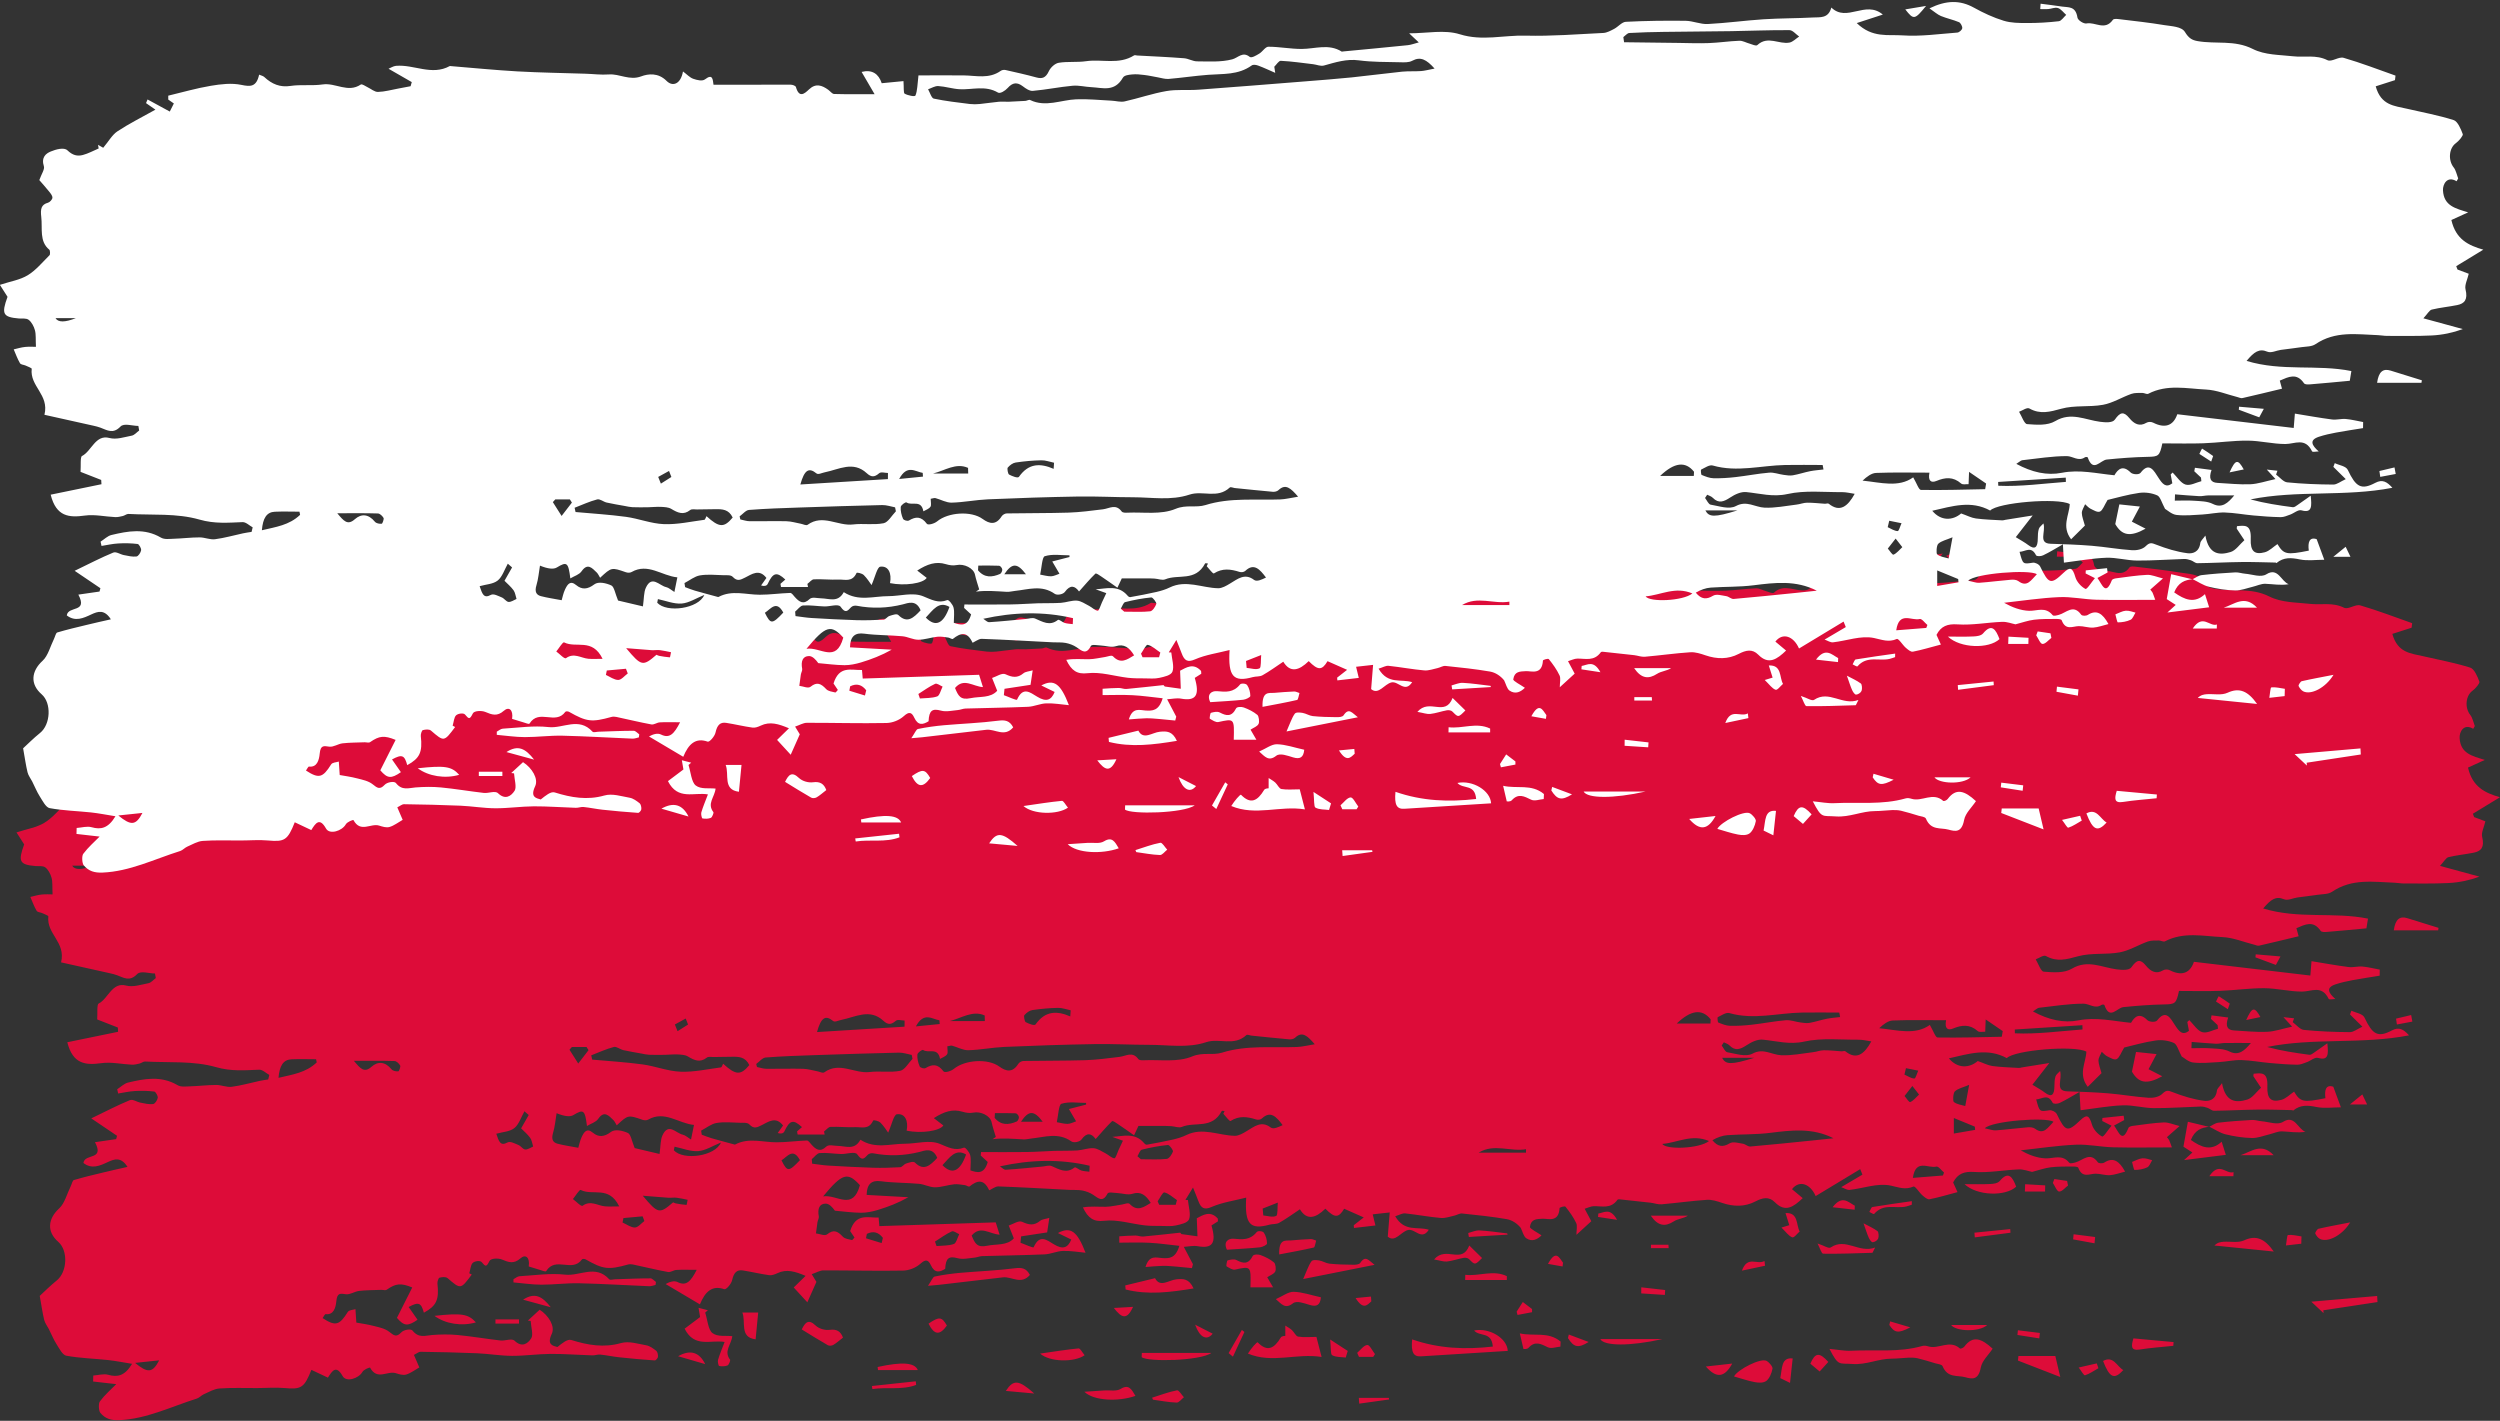
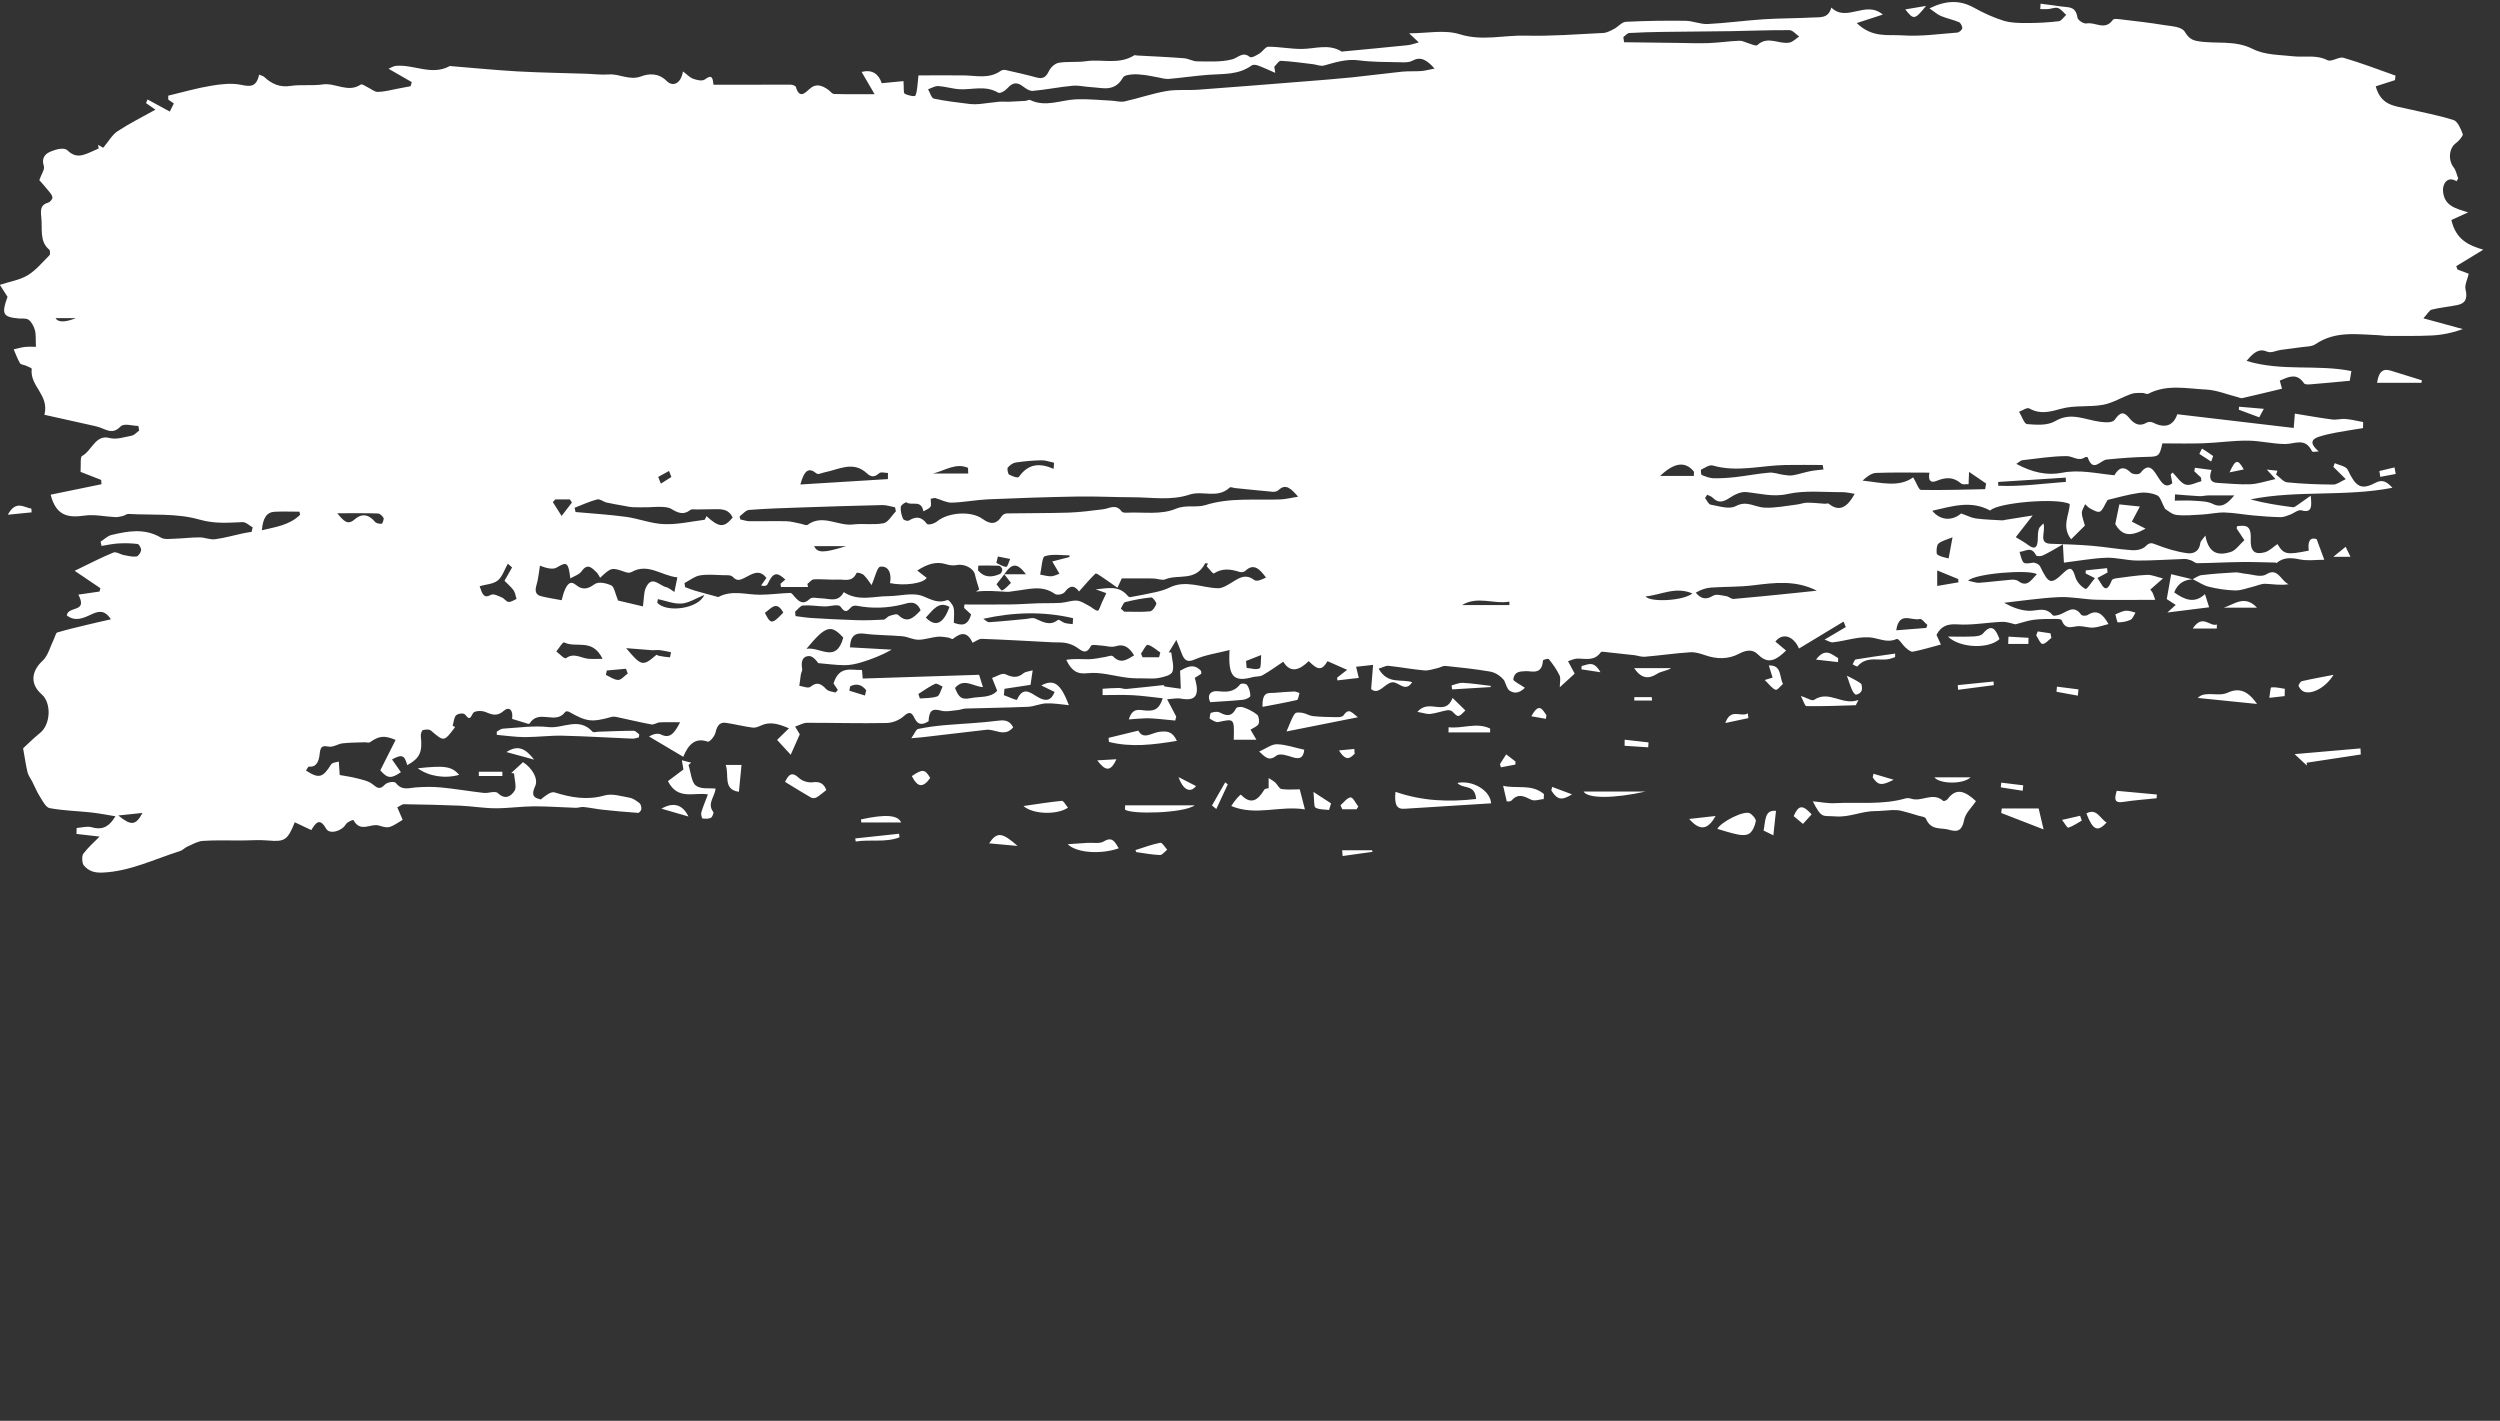
<svg xmlns="http://www.w3.org/2000/svg" data-name="Layer 2" height="269.1" preserveAspectRatio="xMidYMid meet" version="1.0" viewBox="0.1 -0.4 473.5 269.1" width="473.5" zoomAndPan="magnify">
  <rect x="0.1" y="-0.4" width="473.5" height="269.1" fill="#333333" stroke="none" />
  <g data-name="Layer 18">
    <g>
      <g id="change1_1">
-         <path d="M102.25,247.72c-.81,.74-1.49,1.37-2.17,2,.18,.02,.35,.05,.53,.07,.07,1.12,.53,2.62,.11,3.28-.68,1.06-1.79,1.78-3.14,.48-.56-.54-1.78,.04-2.69-.06-2.71-.31-5.42-.78-8.14-1.04-1.59-.15-3.2-.12-4.79,0-1.31,.1-2.56,.65-3.72-.83-.31-.4-1.66-.18-2.13,.33-.93,.99-1.41,.6-2.27-.09-.83-.66-1.93-.86-2.93-1.12-1.17-.31-2.36-.46-3.32-.64-.08-1.23-.12-1.89-.17-2.55-.5,.17-1.21,.14-1.46,.55-1.57,2.51-2.31,2.75-4.76,1.15,.21-.28,.42-.77,.58-.75,1.51,.18,1.9-1.2,2.02-2.45,.16-1.7,.82-1.44,1.82-1.32,.81,.1,1.66-.53,2.5-.63,1.39-.16,2.79-.14,4.19-.2,.35-.01,.77,.15,1.04-.03,1.74-1.21,2.67-1.3,4.83-.42-.95,1.89-1.93,3.84-2.9,5.76,1.35,1.57,2.05,1.63,3.9,.35-.55-.79-1.09-1.57-1.68-2.41,1.89-1.03,2.37-.82,2.88,1.08,2.39-1.3,2.91-2.46,2.57-5.51-.04-.36,.19-1.07,.38-1.12,.5-.13,1.19-.22,1.56,.1,2.46,2.11,2.44,2.15,4.56-.69-.16-.08-.31-.17-.47-.25,.21-.68,.26-1.61,.66-1.97,.4-.36,1.41-.48,1.69-.14,.73,.88,.89,.97,1.48-.22,.25-.51,1.65-.57,2.37-.27,1.25,.53,2.23,.89,3.49-.22,.97-.86,1.83-.2,1.57,1.53,.77,.24,1.49,.47,2.22,.68,.37,.1,.97,.38,1.08,.21,1.8-2.87,4.92,.34,6.78-2.22,.11-.15,.51-.11,.72,0,3.33,1.89,4.29,2,8.02,.96,.29-.08,.63-.06,.93,0,2.21,.47,4.41,1.01,6.63,1.42,.5,.09,1.05-.36,1.59-.39,1.14-.07,2.29-.02,3.85-.02-1.13,2.21-1.99,3.13-3.62,2.32-.66-.33-1.52-.05-2.27,.37,2.12,1.26,4.24,2.51,6.49,3.85,.99-2.42,2.34-3.68,4.62-2.87,.35,.13,1.34-1.01,1.49-1.73,.31-1.42,.9-2,2.01-1.83,1.67,.26,3.32,.67,5,.9,.5,.07,1.06-.14,1.54-.37,1.77-.85,3.41-.32,5.36,.5-.8,.78-1.36,1.32-2.25,2.2,.95,1.04,1.79,1.95,2.58,2.81,.68-1.52,1.16-2.6,1.72-3.87-.15-.24-.43-.72-.89-1.46,.84-.28,1.54-.72,2.24-.72,5.02-.01,10.04,.14,15.05,.04,1.13-.02,2.43-.51,3.32-1.32,.96-.87,1.47-.75,1.96,.31,.73,1.56,1.66,1.32,2.71,.68,.1-2.08,.72-2.46,2.37-2.01,.99,.27,2.1-.02,3.15-.11,.49-.04,.98-.27,1.47-.29,3.95-.12,7.9-.16,11.84-.33,1.17-.05,2.32-.62,3.48-.65,1.42-.05,2.84,.21,4.27,.34-1.55-4.03-2.8-5.04-5.23-3.73,1.02,.5,1.78,.87,2.53,1.23-.65,1.6-1.61,1.93-3.3,.9-1.38-.83-2.69-1.97-3.82,.55-.1,.21-1.63-.54-2.5-.84,.04-.4,.08-.81,.12-1.21,1.57-.24,3.15-.48,4.93-.75,.08-.54,.22-1.47,.41-2.75-.74,.23-1.35,.23-1.76,.57-1.14,.95-2.13,.76-3.38,.18-.68-.32-1.69,.43-2.55,.7,.31,.78,.62,1.56,.97,2.43-1.31,1.42-3.22,1.02-5.06,1.4-1.89,.39-2.3-.41-2.93-1.93,1.67-1.99,3.4-.28,5.29-.17-.33-1.03-.55-1.75-.73-2.33-7.36,.24-14.62,.47-22.04,.71-.03-.33-.08-.95-.14-1.62-2.04,.07-4.32-.9-5.39,2.56,.2,.3,.49,.74,.82,1.22-.22,.23-.39,.51-.49,.48-.6-.16-1.33-.21-1.74-.66-.95-1.02-1.73-1.41-2.94-.43-.47,.38-1.4-.09-2.13-.17,.1-.71,.18-1.43,.29-2.14,.06-.37,.32-.77,.25-1.09-.27-1.42,.1-2.41,1.31-2.41,.63,0,1.26,.65,1.74,1.34,1.66,.14,3.32,.38,4.98,.39,1.04,0,2.1-.22,3.11-.52,1.95-.59,3.87-1.32,5.82-2.42-2.64-.15-5.27-.29-7.9-.44,.03-2.13,1-2.82,2.69-2.59,2.39,.32,4.82,.27,7.23,.49,1.02,.09,2.01,.66,3.02,.66,1.2,0,2.4-.44,3.61-.57,.68-.07,1.38,.07,2.07,.16,.3,.04,.7,.38,.88,.24,1.43-1.13,2.68-1.5,3.7,.72,.05,.11,1.14-.75,1.73-.72,4.51,.16,9.02,.43,13.53,.66,.81,.04,1.62-.03,2.41,.12,.7,.14,1.43,.4,2.05,.82,.98,.66,1.8,1.51,2.7-.24,.19-.37,1.23-.12,1.87-.1,.95,.04,1.96,.42,2.84,.14,1.57-.51,2.56,.23,3.48,1.73-1.33,.8-2.55,1.71-3.99,.19-.27-.29-.99,.04-1.5,.12-1.02,.14-2.03,.41-3.04,.42-1.43,.02-2.86-.14-4.32,.12,.98,2.06,2.05,2.76,4.02,2.53,2.51-.29,5.11,.57,7.68,.87,1.04,.12,2.09,.1,3.13,.11,.93,0,1.89,.11,2.8-.1,.89-.2,2.21-.46,2.48-1.18,.36-.97-.11-2.4-.22-3.63-.16,0-.32-.01-.48-.02,.39-.64,.79-1.29,1.44-2.35,.41,1.04,.73,1.77,1,2.52,.53,1.45,1.15,1.76,2.53,1.16,2.05-.89,4.26-1.18,6.55-1.77-.32,5.06,.76,6.13,4.39,5.13,.61-.17,1.31-.05,1.86-.36,1.33-.75,2.59-1.67,3.92-2.56,1.31,2.16,2.97,1.7,4.82-.11,1.77,1.79,2.51,1.78,3.56,.01,1.24,.55,2.46,1.09,3.71,1.64-.59,.47-1.24,.97-1.89,1.48,.01,.17,.02,.34,.04,.52,1.34-.16,2.68-.31,4.06-.47-.21-.85-.36-1.48-.51-2.11,.95-.11,1.91-.21,3.22-.36-.14,1.7-.24,3-.37,4.59,1.41,1.19,2.5-.98,3.87-1.27,1.29-.28,2.54,2.07,3.9-.04-2.08-.68-4.59,.51-6.36-2.56,.8-.24,1.36-.6,1.89-.54,2.26,.24,4.51,.67,6.77,.87,.84,.07,1.7-.27,2.55-.45,.49-.11,.99-.45,1.46-.4,2.82,.29,5.65,.59,8.45,1.07,1.03,.18,2.01,.85,2.66,1.66,.33,.67,.54,1.62,1.03,1.95,1.13,.77,2.15,.21,2.9-.54-.87-.61-2.26-1.28-2.2-1.61,.23-1.49,1.2-1.48,2.41-1.54,1.03-.04,3.05,.78,3.21-2.01,0-.13,.96-.45,1.12-.26,.76,.94,1.49,1.95,2.03,3.09,.25,.54,.04,1.4,.04,2.23,.86-.79,1.77-1.62,2.82-2.58-.31-.58-.7-1.31-1.26-2.36,.65-.19,1.2-.48,1.76-.49,1.55-.02,3.19,.55,4.44-1.19,.07-.09,.24-.12,.36-.11,1.99,.21,3.98,.42,5.97,.65,.68,.08,1.36,.36,2.03,.3,2.87-.25,5.73-.66,8.6-.85,.96-.06,1.96,.27,2.9,.59,2.13,.73,4.28,.76,6.27-.28,1.36-.71,2.58-.99,3.7,.15,1.98,2.01,3.55,.86,5.27-.78-.73-.61-1.37-1.15-2.03-1.7,1.38-1.77,3.45-1.05,4.48,1.31,2.81-1.7,5.63-3.4,8.44-5.1,.14,.35,.28,.69,.42,1.04-1.25,.74-2.5,1.48-4.02,2.37,.58,.2,1.1,.57,1.59,.52,2.61-.29,5.29-1.34,7.77-.82,1.52,.32,2.76,.87,4.3,.19,.36-.16,1.1,1.12,1.71,1.65,.41,.35,.94,.83,1.36,.75,1.67-.32,3.31-.83,5.3-1.35-.14-.3-.44-.98-.83-1.83,.85-1.67,2.1-2.12,3.97-1.99,2.8,.19,5.64-.37,8.46-.48,.93-.04,1.86,.34,2.53,.47,1.28-.33,2.38-.73,3.51-.87,1.38-.17,2.78-.14,4.17-.15,.37,0,.98,.02,1.07,.25,.75,2,2.06,1.13,3.25,1.11,.91-.01,1.83,.34,2.73,.28,.93-.06,1.84-.42,2.88-.67-1.12-2.05-2.26-2.78-3.9-1.74-.34,.22-1.08,.23-1.28-.05-1.47-2.06-2.83-.32-4.23,.05-.39,.1-.98,.28-1.17,.05-1.35-1.66-2.91-.78-4.44-.82-1.63-.05-3.25-.67-4.75-1.52,3.47-.38,6.94-.92,10.42-1.07,2.34-.11,4.7,.43,7.06,.49,3.58,.09,7.16,.02,11.15,.02-.35-.93-.41-1.16-.51-1.36-.09-.17-.23-.31-.43-.58,.7-.61,1.34-1.18,2.4-2.11-1.27-.31-2.15-.72-3-.68-1.95,.09-3.9,.4-5.84,.65-.3,.04-.76,.15-.85,.39-1.19,3-1.8,.81-2.72-.45,.73-.4,1.32-.72,1.92-1.04-.03-.27-.07-.54-.1-.82-1.34,.14-2.69,.28-4.03,.42-.01,.19-.02,.39-.03,.58,.48,.24,.96,.48,1.76,.89-.7,.83-1.51,2.19-1.8,2.04-.78-.4-1.64-1.31-1.91-2.26-.53-1.82-1.01-1.96-2.23-.79-2.42,2.32-2.82,2.12-4.42-1.18-.22-.44-.96-.8-1.41-.73-1.87,.28-1.86,.34-2.5-2.06,1.1-.04,2.2-1.16,3.11,.63,.14,.27,.95,.23,1.35,.03,1.2-.57,2.36-1.29,3.75-2.08,.08,1.47,.13,2.41,.19,3.47,2.76-.34,5.38-.83,8.01-.93,1.95-.07,3.91,.52,5.86,.53,2.97,.02,5.94-.21,8.9-.3,.43-.01,.87,.11,1.28,.25,.42,.14,.82,.56,1.23,.55,2.76-.03,5.52-.19,8.29-.22,2.17-.03,4.35,.06,6.52,.1,.06,0,.14,.12,.16,.1,1.39-1.17,2.85-1.02,4.45-.69,1.46,.3,3,.06,4.61,.06-.53-1.43-.94-2.54-1.44-3.9-1.39-.47-1.7,.6-1.49,2.17-4.23,.85-4.74,.73-5.94-1.24-.8,.54-1.54,1.32-2.39,1.55-1.93,.52-2.77-.17-2.67-2.54,.12-2.79-1.15-2.54-2.6-2.4-.02,.24-.08,.42-.03,.5,.47,.73,.95,1.43,1.43,2.15-.86,.77-1.64,1.95-2.6,2.24-2.04,.62-4.12,.61-4.79-3.11-.48,.68-.91,1.01-.96,1.42-.24,1.8-1.55,2.04-2.45,1.92-2-.26-4-.88-5.93-1.63-.81-.32-1.2-.46-1.95,.29-.63,.63-1.74,.83-2.62,.77-2.55-.17-5.08-.63-7.62-.84-2.59-.21-5.19-.3-7.78-.38-2.41-.08-.87-2.25-1.36-3.85-.37,.42-.76,.66-.87,1.03-.17,.55-.2,1.19-.2,1.79,0,1.79-.57,2.22-1.84,1.25-.63-.48-1.32-.84-2.33-1.47,1.09-1.39,2-2.57,3.2-4.11-1.87,.3-3.53,.56-5.19,.83-.18,.03-.37,.11-.55,.1-1.67-.1-3.35-.14-5.01-.36-.85-.11-1.68-.56-2.8-.95-1.6,1.38-3.85,1.46-5.47-.51,3.84-.87,7.34-2.02,10.97-.04,1.4-1.51,12.77-2.48,15.07-1.23-.08,2.11-1.6,4.24,.26,6.67,.91-.91,1.79-1.78,2.61-2.59-.25-.97-.57-1.68-.58-2.39,0-.55,.4-1.1,.62-1.66,.34,.29,.65,.67,1.02,.85,.59,.28,1.32,.76,1.8,.54,.52-.24,.82-1.19,1.44-2.2,1.66-.39,3.8-1.02,5.96-1.33,1.13-.16,2.38,0,3.45,.47,.57,.25,.87,1.44,1.47,2.55,.44,.25,1.27,1.04,2.15,1.15,1.63,.19,3.28,.01,4.93-.08,1.41-.08,2.82-.42,4.23-.38,1.8,.05,3.6,.4,5.4,.56,1.73,.16,3.47,.29,5.2,.32,.59,.01,1.2-.27,1.79-.48,.73-.26,1.51-.99,2.14-.81,2.05,.59,1.95-.82,1.75-2.77-.89,.63-1.7,1.22-2.51,1.77-.27,.19-.6,.45-.88,.41-2.67-.35-5.34-.75-8.02-1.48,8.85-1.8,17.87-.45,26.88-2.2-1.03-1.14-1.88-1.66-3.25-.93-2.69,1.43-3.69,.72-5.18-2.43-.36-.77-1.63-.89-2.48-1.31-.09,.24-.18,.47-.27,.71,.65,.64,1.3,1.28,2.35,2.32-.99,.45-1.68,1.04-2.37,1.03-2.91-.02-5.82-.13-8.72-.42-.73-.07-1.41-.96-2.11-1.47,.09-.24,.17-.48,.26-.73-.61-.07-1.22-.13-2.02-.22,.48,.52,.84,.91,1.65,1.8-1.89,.41-3.32,.92-4.76,.98-2.08,.09-4.17-.15-6.25-.26-1.25-.07-1.69-.79-1.1-2.45-1.1-.14-2.12-.28-3.15-.41-.04,.22-.08,.44-.12,.66,.42,.4,.84,.79,1.27,1.19,.02,.23,.04,.46,.07,.69-1.01,.25-2.1,.91-3,.64-.91-.28-1.63-1.48-2.44-2.28l-.37,.36c.1,.53,.19,1.06,.31,1.68-1.23,.94-1.87,.11-2.62-1.04-.85-1.3-1.73-3.13-3.4-.94-.3,.39-1.48,.33-1.88-.07-1.45-1.45-2.38-.68-3.07,.53-3.44-.34-6.61-1.13-9.96-.47-2.82,.56-5.65-.09-8.62-1.69,.59-.37,.85-.65,1.13-.69,2.81-.31,5.63-.78,8.44-.78,1.11,0,2.21,1.07,3.42,.23,.14-.1,.51-.07,.54,.02,1.01,2.94,2.37,.53,3.6,.4,2.57-.26,5.16-.46,7.74-.51,2.05-.04,2.28-.13,2.79-2.55,2.6,0,5.18,.07,7.77-.02,2.79-.1,5.58-.52,8.38-.5,2.38,.01,4.76,.64,7.15,.64,1.81,0,3.74-1.3,5.05,1.38,.1,.2,.71,.03,1.27,.03-1.31-1.16-1.86-2.15,.02-2.78,1.06-.35,2.15-.59,3.23-.79,1.71-.32,3.42-.57,5.14-.85,0-.38,.01-.77,.02-1.15-1.09-.2-2.18-.48-3.28-.58-.87-.08-1.77,.21-2.64,.09-2.31-.3-4.6-.72-7.01-1.11-.09,1.12-.15,1.86-.22,2.72-7.32-.86-14.55-1.72-22.05-2.6-.77,2.28-2.44,2.68-4.56,1.6-.37-.19-.93-.2-1.28,.01-1.32,.79-2.35,.22-3.26-.9-1.06-1.29-1.73-1.12-2.73,.31-.45,.65-1.85,.53-2.79,.41-2.82-.36-5.5-1.91-8.48-.14-1.52,.9-3.56,.71-5.35,.58-.54-.04-1.02-1.52-1.52-2.34,.66-.23,1.48-.88,1.96-.62,2.05,1.16,3.92,.63,6.02,.05,2.55-.71,5.3-.27,7.92-.75,1.83-.33,3.55-1.42,5.35-2.06,.66-.24,1.41-.17,2.11-.19,.37,0,.82,.31,1.12,.16,3.56-1.85,7.27-.97,10.91-.8,2.01,.09,3.99,.93,5.98,1.43,.31,.08,.64,.25,.93,.19,2.46-.56,4.92-1.16,7.5-1.78-.16-.6-.28-1.03-.42-1.53,1.67-.71,3.19-1.53,4.58,.49,.2,.3,.84,.24,1.26,.21,2.37-.19,4.74-.42,7.42-.67,.05-.28,.16-.98,.3-1.84-6.53-1.31-13.12,.12-19.85-1.92,1.42-1.71,2.4-2.4,3.93-1.75,.73,.31,1.7-.22,2.56-.34,1.31-.18,2.63-.32,3.95-.52,.88-.13,1.88-.07,2.61-.56,3.78-2.56,7.84-1.85,11.85-1.71,.57,.02,1.13,.14,1.69,.14,2.83,0,5.66,.06,8.49-.08,2-.1,3.98-.51,5.88-1.21-2.31-.63-4.62-1.26-7.47-2.04,.77-.83,1.13-1.53,1.58-1.65,1.6-.39,3.23-.53,4.84-.86,1.36-.28,2.04-1.02,1.56-2.98-.2-.81,.37-1.89,.61-2.95-.6-.22-1.36-.51-2.13-.8-.08-.21-.16-.43-.24-.64,1.6-.97,3.19-1.94,5.13-3.12-2.81-.81-5.21-1.94-6.05-5.62,.9-.41,1.81-.82,3.18-1.45-2.38-.74-4.62-1.21-4.77-4.17-.06-1.11,.77-2.82,2.58-1.72,.1-.18,.2-.36,.3-.53-.27-.7-.42-1.54-.84-2.07-1.11-1.38-.91-3.68,.41-4.62,.55-.39,1.4-1.41,1.3-1.7-.37-1.02-.98-2.42-1.71-2.66-2.92-.93-5.92-1.47-8.89-2.16-2.33-.55-4.89-.6-5.89-4.24,1.17-.37,2.41-.77,3.65-1.17,.03-.29,.07-.57,.1-.86-3.27-1.15-6.52-2.41-9.83-3.37-.95-.27-2.24,.85-3.08,.44-2.16-1.08-4.33-.48-6.48-.73-2.58-.29-5.34-.22-7.65-1.39-3.48-1.75-7.01-.87-10.48-1.49-.99-.18-1.63-.52-2.36-1.72-.63-1.04-2.52-1.08-3.89-1.3-2.82-.47-5.67-.78-8.5-1.12-.43-.05-1.07-.15-1.27,.13-1.5,2.11-3.34,.34-4.98,.67-.53,.11-1.64-.6-1.72-1.11-.33-2.2-1.69-1.9-2.87-2.08-1.37-.21-2.74-.37-4.11-.55-.02,.34-.05,.68-.07,1.02,.5,0,1,.03,1.5,0,.63-.05,1.3-.38,1.86-.2,.57,.18,1.05,.85,1.56,1.3-.47,.42-.91,1.14-1.4,1.2-2,.23-4.02,.35-6.03,.34-1.48,0-3.01,0-4.43-.44-1.92-.59-3.8-1.46-5.6-2.46-2.66-1.48-5.25-1.43-8.44,.12,.94,.64,1.52,1.18,2.17,1.45,1.12,.46,2.31,.7,3.43,1.17,.3,.13,.67,.82,.61,1.15-.06,.35-.59,.79-.93,.82-3.47,.26-6.95,.77-10.4,.53-2.72-.19-5.69,.54-8.65-2.33,1.79-.58,3.22-1.05,4.94-1.61-3.28-2.78-6.81,1.54-9.75-1.33-.57,2.1-2.11,1.81-3.43,1.88-3.13,.17-6.26,.14-9.39,.34-3.53,.23-7.05,.72-10.58,.9-1.39,.07-2.8-.59-4.2-.61-3.78-.05-7.56,0-11.33,.19-.74,.04-1.44,.93-2.19,1.33-.66,.34-1.36,.74-2.05,.78-4.92,.24-9.84,.64-14.76,.51-4.13-.11-8.21,1.07-12.44-.26-2.92-.91-6.18-.18-9.6-.18,.66,.62,1.07,1.01,1.83,1.72-.88,.23-1.48,.47-2.1,.53-4.1,.42-8.2,.8-12.29,1.19-.06,0-.14,.06-.19,.03-2.47-1.56-5.04-.52-7.59-.51-2.11,.01-4.21-.42-6.32-.42-.57,0-1.11,.95-1.73,1.31-.57,.34-1.46,.89-1.81,.61-1.34-1.08-2.19,.18-3.31,.47-2.14,.56-4.42,.39-6.64,.38-.83,0-1.65-.53-2.49-.59-2.96-.23-5.93-.36-8.89-.52-.19-.01-.41-.11-.56-.02-2.91,1.82-6.06,.66-9.09,1.1-1.71,.25-3.47,.02-5.18,.3-.69,.11-1.53,.85-1.88,1.6-.6,1.29-1.29,1.46-2.34,1.18-1.94-.53-3.9-.97-5.86-1.41-.29-.06-.66-.02-.91,.16-2.24,1.58-4.65,.89-7.01,.86-2.93-.03-5.86,0-8.57,0-.21,1.72-.19,2.89-.57,3.81-.11,.27-1.42,0-2.05-.35-.24-.14-.13-1.21-.22-2.38-1.21,.12-2.57,.25-4.12,.4-.59-1.79-1.83-2.64-3.81-2.14,.86,1.48,1.57,2.69,2.46,4.22-2.69,0-5.18,.03-7.67-.04-.37-.01-.73-.52-1.1-.79-1.2-.87-2.37-1.29-3.65-.08-.86,.82-1.86,1.7-2.48-.44-.08-.26-.63-.44-.97-.45-2.36-.03-4.71,0-7.07,.01-2.51,0-5.02,0-7.57,0-.14-.9-.1-2.19-1.6-1.03-.53,.41-1.52,.15-2.24-.1-.64-.22-1.19-.83-1.94-1.39-.42,2.39-1.94,2.96-3.1,1.8-1.6-1.61-3.51-1.36-4.81-.87-2.23,.85-4.1-.52-6.14-.36-1.48,.11-2.98-.1-4.47-.14-4.29-.14-8.58-.2-12.86-.44-4.2-.24-8.4-.66-12.6-1-.06,0-.14-.04-.19-.01-3.4,1.88-6.79-.34-10.19-.04-.51,.05-1,.38-1.41,.55,1.51,.87,2.95,1.7,4.4,2.53-.07,.26-.15,.52-.22,.78-.79,.15-1.58,.3-2.37,.45-1.27,.23-2.53,.6-3.81,.63-.65,.02-1.31-.58-1.97-.89-.44-.2-1.03-.68-1.3-.5-2.41,1.62-4.78-.38-7.18-.03-2.03,.3-4.12-.02-6.15,.29-1.91,.29-3.47-.32-4.94-1.7-.23-.21-.56-.26-.97-.44-.51,2.37-1.67,2.29-3.35,1.94-1.87-.39-3.88-.15-5.79,.17-2.71,.45-5.38,1.23-8.07,1.87,0,.25,0,.5,0,.74,.33,.23,.65,.46,1.06,.74-.29,.58-.58,1.14-.77,1.53-1.49-.81-2.85-1.55-4.21-2.29-.1,.23-.19,.46-.29,.69,.42,.29,.84,.59,1.78,1.24-2.68,1.5-5.02,2.66-7.22,4.12-.97,.65-1.67,1.91-2.67,3.1-.14-.08-.56-.32-.98-.56,.04,.23,.08,.46,.12,.69-.99,.42-1.96,.96-2.98,1.23-1.05,.28-1.94,.08-2.94-.88-.64-.61-2.17-.19-3.17,.23-.87,.36-1.84,1.07-1.28,2.82,.17,.54-.47,1.46-.87,2.59,.5,.58,1.17,1.32,1.8,2.1,.29,.36,.69,.82,.68,1.23,0,.33-.49,.86-.83,.95-1.3,.36-1.46,1.18-1.28,2.71,.26,2.18-.41,4.62,1.53,6.2,.15,.12,.18,.9,.04,1.03-1.34,1.33-2.6,2.87-4.12,3.79-1.5,.91-3.26,1.16-5.29,1.83,.73,1.15,1.09,1.71,1.45,2.27-1.19,3.25-.88,3.84,2.15,4.1,.63,.05,1.38-.1,1.86,.26,.53,.4,.98,1.22,1.18,1.97,.22,.8,.12,1.73,.19,3.14-.46,0-1.26-.06-2.04,.02-.73,.07-1.45,.3-2.17,.46,.38,.88,.71,1.81,1.18,2.61,.18,.3,.7,.29,1.06,.45,.42,.19,1.19,.48,1.17,.62-.39,3.34,3.36,4.89,2.41,8.71,3.09,.69,6.21,1.38,9.33,2.08,.43,.1,.86,.2,1.28,.36,1.27,.47,2.38,1.26,3.79-.21,.67-.7,2.24-.12,3.39-.12l.15,.87c-.47,.34-.9,.88-1.4,.97-1.41,.27-2.91,.8-4.24,.44-2.65-.7-3.37,2.5-5.19,3.42-.35,.17-.19,1.84-.27,3,1.34,.52,2.62,1.03,3.91,1.53,.02,.27,.03,.54,.05,.81-3.23,.67-6.47,1.33-9.62,1.98,1.05,4.21,3.53,4.36,6.45,3.96,1.9-.26,3.86,.2,5.79,.29,.47,.02,.96-.1,1.43-.21,.37-.09,.72-.41,1.07-.39,4.5,.25,9.14-.17,13.45,1.07,2.85,.82,5.42,.59,8.15,.48,.63-.03,1.28,.64,1.92,.99-.07,.29-.14,.57-.21,.86-.54,.09-1.07,.15-1.61,.27-1.77,.38-3.53,.89-5.31,1.12-.95,.12-1.94-.35-2.91-.35-1.64,0-3.28,.21-4.93,.26-.81,.02-1.75,.18-2.43-.23-3.09-1.81-6.22-1.23-9.36-.48-.72,.17-1.37,.83-2.05,1.26,.06,.27,.12,.54,.18,.81,1.05-.17,2.1-.41,3.16-.47,1.22-.07,2.46-.05,3.68,.1,.27,.03,.72,.84,.66,1.19-.08,.47-.54,1.14-.88,1.18-.79,.09-1.6-.11-2.4-.27-.68-.13-1.44-.7-2-.47-2.29,.94-4.53,2.11-7.31,3.45,1.99,1.34,3.44,2.32,4.88,3.3-.06,.21-.11,.42-.17,.63-1.29,.19-2.58,.38-4.01,.58,1.86,3.52-1.94,2.05-2.19,3.94,1.6,1.23,3.12,.53,4.65-.19,1.24-.58,2.48-1,3.7,.93-1.55,.35-3.1,.69-4.64,1.07-1.84,.44-3.69,.88-5.51,1.42-.27,.08-.41,.78-.61,1.19-.7,1.42-1.15,3.24-2.16,4.16-2.18,2-2.4,4.44-.19,6.36,1.9,1.65,1.71,5.71-.3,7.32-1.23,.99-2.38,2.15-3.21,2.91,.34,1.89,.52,3.24,.84,4.55,.16,.63,.58,1.15,.88,1.73,.48,.94,.88,1.96,1.43,2.82,.54,.85,1.16,2.1,1.87,2.23,2.6,.48,5.25,.54,7.88,.82,1.45,.16,2.89,.45,4.59,.72-1.4,2.33-2.8,2.56-4.51,2.08-.89-.25-1.89,.08-2.84,.14,0,.38-.02,.75-.03,1.13,1.49,.17,2.98,.34,4.38,.5-.99,1.01-2.16,2.01-3.1,3.27-.3,.4-.23,1.78,.09,2.17,.94,1.13,2.07,1.44,3.56,1.38,5.15-.21,9.85-2.56,14.72-4.09,.47-.15,.86-.62,1.32-.82,.97-.42,1.95-1.02,2.94-1.09,2.37-.17,4.76-.07,7.14-.08,1.75,0,3.5-.16,5.24,0,3.1,.28,3.7-.03,5.05-3.45,1.01,.47,2.03,.96,3.13,1.48,.83-1.36,1.59-2.43,2.79-.29,.68,1.21,3.04,.45,3.74-.79,.27-.48,1.4-.91,1.46-.81,1.34,2.47,3.27,.54,4.86,1.04,.64,.2,1.36,.44,1.97,.26,.86-.25,1.64-.87,2.49-1.35-.45-1.05-.7-1.63-1.02-2.37,.51-.24,.9-.6,1.28-.59,3.56,.05,7.13,.13,10.69,.28,2.21,.1,4.41,.48,6.61,.49,2.43,.01,4.86-.35,7.29-.37,2.64-.01,5.29,.2,7.93,.28,.49,.02,1-.2,1.49-.15,1.19,.12,2.37,.38,3.56,.51,2.25,.24,4.51,.45,6.76,.6,.2,.01,.58-.42,.61-.68,.04-.37-.09-.95-.31-1.13-.57-.45-1.22-.93-1.87-1.05-1.6-.28-3.32-.86-4.82-.43-3.24,.92-6.28,.4-9.4-.58-.76-.24-1.76,.63-2.65,1.33-.85-.25-2.05-.4-1.06-2.5,.67-1.41-.59-3.48-2.3-4.57Zm110.53-32.06c-.29,.61-.55,1.17-.82,1.74-.26,.56-.56,1.6-.79,1.58-.56-.05-1.08-.63-1.65-.92-.75-.39-1.52-.93-2.3-.99-1.01-.07-2.03,.35-3.05,.42-1.44,.09-2.88,.04-4.32,.08-1.74,.06-3.49,.2-5.23,.22-2.9,.04-5.81,.01-8.71,.01l-.06,.65c.46,.42,.92,.85,1.33,1.23-.7,2.44-2.03,2-3.28,1.59,0-1.08,.16-2.06-.05-2.89-.15-.59-.93-1.52-1.18-1.42-1.69,.68-2.98-.07-4.58-.72-1.98-.8-4.37-.02-6.58-.02-2.81,0-5.68,1.05-8.45-.76-1.11,2.06-2.77,1.19-4.3,1.17-.73-.01-1.7-.31-2.16,.13-1.17,1.12-1.95,.58-2.82-.39-.26-.3-.58-.77-.86-.76-1.92,.06-3.85,.34-5.77,.34-2.61,0-5.26-.94-7.82,.42-.05,.03-.13,0-.19-.02-1.42-.39-2.84-.76-4.26-1.17-.63-.18-1.25-.44-1.87-.67-.04-.26-.08-.52-.12-.77,.97-.5,1.91-1.28,2.92-1.45,1.45-.25,2.96-.08,4.44-.04,.61,.02,1.41-.09,1.79,.32,.86,.91,1.46,.56,2.37,.11,1.22-.61,2.64-1.7,4,.09-.39,.56-.7,.99-1.01,1.42,.59,.2,1.07,.08,1.24-.27,1.03-2.18,1.7-2.38,3.35-.85-.31,.27-.61,.54-.92,.81,.03,.2,.07,.4,.1,.6h5.12c-.04-.19-.08-.38-.12-.58,.41-.3,.81-.85,1.22-.87,1.57-.07,3.14,.12,4.71,.05,1.18-.05,2.56,.55,3.38-1.25,.07-.15,1.02,.06,1.37,.39,.65,.64,1.17,1.49,1.47,1.9,.66-1.47,1.06-3.4,1.65-3.48,1.54-.21,2.21,1.23,1.85,3.11,2.76,.56,6.25,.07,6.95-.99-.51-.39-1.01-.78-1.8-1.39,1.9-1.22,3.55-1.79,5.43-1.21,.65,.2,1.38,.31,2.03,.17,1.43-.3,3.22,.59,3.48,1.81,.2,.94,.52,1.84,.8,2.8-.14,.1-.38,.26-.62,.42,2-.25,3.92-.07,5.85,.04,.5,.03,1-.12,1.51-.17,2.54-.26,5.08-1.21,7.57,.55,.46,.32,1.58,.1,1.92-.37,1.03-1.41,1.89-1.16,2.68-.08,1.08-1.21,2.04-2.35,3.09-3.37,.16-.15,.74,.28,1.1,.52,1.02,.68,2.02,1.4,3.08,2.14,.44-.94,.75-1.6,.83-1.77,1.66,0,3.05,0,4.43,0,.59,0,1.18,0,1.78,.04,.68,.04,1.43,.38,2.02,.14,2.5-1.04,5.71,.5,7.55-3.01,.05-.09,.35,0,.54,.02-.08,.17-.16,.33-.24,.5,.47,.49,1.17,1.5,1.37,1.37,1.61-1.04,3.19-.81,4.83-.29,.34,.11,.85,.06,1.11-.19,1.65-1.56,2.76-.28,3.92,1.26-.76,.37-1.73,.85-2.26,.45-1.77-1.35-3.1-.17-4.57,.7-.7,.42-1.49,.89-2.23,.88-3.06-.06-6.09-1.66-9.19-.14-.79,.39-1.65,.64-2.49,.84-1.64,.38-3.3,.68-4.96,.98-.16,.03-.38-.11-.5-.26-1.77-2.1-3.95-1.35-6.06-1.22,.65,.24,1.3,.47,1.99,.72Zm62.17-99.36c-1.15,.22-1.85,.42-2.56,.47-1.18,.08-2.38,0-3.56,.11-3.19,.33-6.38,.76-9.57,1.09-2.96,.3-5.92,.52-8.89,.76-6.72,.53-13.44,1.08-20.17,1.57-2.01,.15-4.06-.09-6.04,.26-2.66,.46-5.27,1.37-7.91,1.96-.78,.17-1.62-.1-2.44-.14-2.25-.11-4.5-.35-6.74-.26-2.9,.12-5.77,1.55-8.7,.14-.25-.12-.61,.14-.92,.16-1.04,.07-2.08,.12-3.13,.16-.62,.02-1.25-.05-1.87,0-1.21,.11-2.42,.31-3.63,.43-.62,.06-1.25,.07-1.87,0-2.29-.29-4.58-.54-6.84-1.02-.43-.09-.73-1.15-1.08-1.77,.64-.22,1.29-.64,1.92-.61,1.35,.08,2.68,.52,4.03,.6,2.43,.13,4.9-.78,7.3,.64,.41,.24,1.36-.35,1.82-.87,.95-1.07,1.8-1.14,2.87-.33,.57,.44,1.29,.93,1.92,.87,2.51-.22,5-.74,7.51-.97,1.18-.11,2.38,.22,3.57,.27,2.11,.1,4.37,.98,5.96-1.8,.27-.47,1.13-.55,1.73-.61,.76-.08,1.54,0,2.3,.1,.87,.1,1.73,.3,2.59,.45,.67,.12,1.36,.35,2.03,.3,2.5-.21,4.99-.59,7.5-.78,2.8-.22,5.66,.08,8.24-1.77,.32-.23,.88-.11,1.28,.04,1.07,.4,2.12,.9,3.18,1.36-.06-.39-.12-.77-.18-1.16,.41-.39,.84-1.14,1.24-1.12,2.04,.1,4.07,.4,6.11,.64,.69,.08,1.42,.43,2.06,.25,2.18-.61,4.29-1.29,6.6-.98,2.56,.34,5.15,.3,7.73,.36,.81,.02,1.71,.09,2.41-.29,1.54-.83,2.67-.24,4.21,1.49Zm-25.82,81.08c-1.43,.23-2.39,.48-3.37,.52-4.74,.19-9.51-.4-14.2,1.07-1.8,.56-3.62-.13-5.64,.71-2.79,1.17-6.07,.59-9.14,.73-.37,.02-.89,.03-1.09-.23-1.11-1.51-2.32-.56-3.53-.41-2.18,.27-4.37,.56-6.55,.63-3.89,.12-7.78,.08-11.67,.15-.33,0-.78,.24-.98,.55-1.08,1.71-2.29,1.45-3.6,.5-2.16-1.58-6.53-1.27-8.61,.45-.53,.44-1.72,.78-1.96,.46-1.07-1.44-2.1-1.39-3.38-.62-.28,.17-1-.04-1.13-.33-.29-.66-.49-1.5-.43-2.23,.03-.35,.91-.99,1.1-.86,1.02,.7,2.77-.61,3.19,1.68,.46-.27,1.03-.43,1.34-.87,.2-.28,.04-.96,.04-1.5,.42-.07,.68-.19,.91-.13,1.03,.28,2.05,.88,3.06,.86,2.3-.06,4.59-.53,6.89-.63,5.68-.25,11.36-.43,17.05-.53,3.46-.06,6.92,.14,10.38,.14,3.58,0,7.22,.67,10.73-.5,2.51-.84,5.28,.84,7.62-1.34,.18-.17,.61,.05,.92,.09,2.4,.24,4.81,.5,7.21,.71,.36,.03,.82-.05,1.09-.3,1.35-1.29,2.32-.41,3.74,1.24Zm-118.15,18.05c-.62-.38-1.07-.82-1.56-.92-1.29-.27-2.72-2.35-3.85,.13-.4,.88-.34,2.07-.55,3.52-1.68-.4-3.48-.82-4.71-1.11-.53-1.26-.73-2.61-1.28-2.86-.99-.45-2.45-.79-3.22-.2-1.28,.97-2.35,1.04-3.44,.13-1.12-.93-1.64-.14-2.1,.83-.33,.7-.49,1.52-.64,2.04-1.43-.27-2.7-.45-3.93-.77-.88-.23-1.22-.84-.85-2.06,.36-1.18,.46-2.49,.67-3.72q2.25,.92,3.19,.35c1.91-1.16,2.18-.98,2.56,2.07,.78-.47,1.66-.69,2.13-1.35,1.14-1.63,1.98-.63,2.87,.23,.26,.25,.43,.66,.64,1,2.16-2.01,2.16-1.99,4.88-1.05,.34,.12,.78,.13,1.08-.04,3.11-1.78,5.72,.73,8.67,1.01-.23,1.13-.36,1.78-.56,2.77Zm12.49-13.74l-.14-.58c.59-.42,1.17-1.17,1.78-1.22,3.21-.25,6.43-.35,9.65-.46,5.2-.18,10.39-.34,15.59-.46,.81-.02,1.62,.28,2.43,.43,.05,.25,.1,.5,.15,.75-.77,.79-1.47,2.09-2.33,2.26-1.89,.37-3.86,0-5.77,.23-2.87,.36-5.74-2.02-8.61,.06-.29,.21-.84-.11-1.27-.19-.92-.17-1.84-.46-2.77-.48-2.31-.06-4.61,.03-6.92,0-.6,0-1.2-.22-1.8-.34Zm-31.21-1.4c-.06-.27-.12-.54-.18-.81,1.42-.55,2.82-1.2,4.27-1.58,.54-.14,1.18,.45,1.79,.59,1.14,.26,2.29,.44,3.44,.65,.48,.09,.97,.21,1.45,.23,1.01,.04,2.01,.03,3.02,.01,.8-.01,1.6-.11,2.4-.07,.66,.04,1.38,.05,1.95,.39,1.19,.72,2.29,1.23,3.56,.22,.31-.25,.85-.11,1.28-.12,1.18-.03,2.36-.03,3.54-.05,1.26-.02,2.5,.02,3.24,1.58-1.63,1.96-2.55,1.94-4.96-.26-.14,.24-.25,.67-.4,.69-2.55,.33-5.12,.92-7.67,.82-2.4-.09-4.77-1.05-7.17-1.38-3.17-.43-6.36-.62-9.54-.91Zm198.59-88.99c-.05-.32-.09-.64-.14-.96,.37-.27,.74-.75,1.12-.78,2.17-.13,4.34-.18,6.52-.21,4.28-.06,8.56-.08,12.84-.14,3.66-.06,7.33-.22,10.99-.19,.61,0,1.22,.79,1.83,1.21-.6,.39-1.18,1.01-1.81,1.14-2,.4-4.11-1.37-6.1,.47-.27,.26-.97-.13-1.46-.26-.66-.17-1.31-.58-1.96-.55-1.93,.07-3.85,.37-5.79,.44-1.88,.07-3.77,0-5.65-.03-3.47-.04-6.94-.09-10.41-.13Zm15.34,86.32c.13-.2,.27-.41,.4-.61,.36,.19,.78,.29,1.06,.58,1.13,1.16,2.12,.72,3.28-.04,.92-.61,2.06-1.14,3.06-1.04,2.6,.26,5.05,.98,7.8,.37,3.36-.75,6.89-.33,10.35-.36,.81,0,1.63,.21,2.39,.32-1.32,2.41-2.81,3.57-4.91,1.88-.17-.14-.5,.02-.75,0-1.12-.07-2.23-.21-3.35-.2-.67,0-1.33,.29-2.01,.36-2.02,.24-4.05,.67-6.06,.58-1.79-.08-3.37-1.41-5.41-.31-1.32,.71-3.19,0-4.8-.26-.39-.06-.71-.83-1.06-1.28Zm-148.57,21.28c-1.35,1.45-2.55,2.56-4.22,.9-.32-.32-1.12,0-1.68,.17-.4,.12-.74,.68-1.12,.7-1.72,.1-3.45,.15-5.17,.1-2.83-.09-5.65-.24-8.48-.41-1.01-.06-2.02-.24-3.03-.36-.02-.28-.05-.57-.07-.85,.5-.41,.99-1.13,1.5-1.16,1.34-.1,2.7,.14,4.06,.18,1.06,.03,2.63-.55,3.06,.07,.89,1.28,1.27,.84,1.99,.07,.24-.25,.71-.34,1.05-.27,2.93,.56,5.8,.47,8.73-.26,.98-.25,2.54-.95,3.38,1.14Zm191.07-26.07c-.31,1.57,.3,1.99,1.32,1.57,1.64-.68,3.16-.85,4.67,.48,.33,.29,.94,.1,1.42,.13,.02-.56,.04-1.12,.09-2.33,1.2,.82,2.22,1.52,3.23,2.21-.06,.36-.12,.72-.18,1.07-4.05,.08-8.1,.21-12.16,.14-.41,0-.81-1.27-1.47-2.38-2.75,1.99-6.16,.97-9.59,.62,.83-.77,1.7-1.43,2.58-1.46,3.31-.13,6.62-.05,10.08-.05Zm-21.37,22.36c-1.23,.13-2.46,.27-3.69,.39-4.01,.4-8.01,.83-12.02,1.17-.46,.04-.93-.46-1.41-.53-.84-.12-1.84-.47-2.51-.07-1.23,.74-2.2,.7-3.26-.59,.93-.54,1.88-.89,2.84-.96,2.7-.19,5.43-.1,8.12-.44,4-.5,7.97-1,11.93,1.01Zm1.14-23.81c.05,.28,.11,.57,.16,.85-.84,.1-1.69,.16-2.52,.32-1.1,.22-2.17,.59-3.27,.78-.57,.1-1.17,0-1.74-.08-.93-.12-1.86-.5-2.77-.42-2.13,.18-4.24,.6-6.36,.84-1.39,.16-2.79,.25-4.18,.22-.75-.02-1.51-.33-2.24-.63-.12-.05-.18-.97-.11-1,.73-.34,1.57-.97,2.23-.78,4.59,1.32,9.13-.01,13.69-.1,2.37-.05,4.74,0,7.12,0Zm-193.62,3.68c.76-2.72,1.58-3.29,3.06-2.08,.33,.27,1.04-.12,1.57-.22,2.66-.53,5.36-2.21,7.94,.17,.86,.79,1.47,.78,2.34,.02,.37-.33,1.11-.06,1.68-.06,0,.39,0,.77-.01,1.16-5.43,.33-10.86,.67-16.58,1.02Zm34.63,25.45c5.74-1.27,11.39-1.44,17.01-.12l-.05,1.13c-.52-.07-1.04-.08-1.54-.23-.45-.13-1.05-.74-1.28-.56-1.54,1.22-2.88,.34-4.31-.27-.53-.22-1.2,.04-1.81,.09-2.3,.21-4.59,.46-6.89,.6-.37,.02-.75-.42-1.13-.65Zm-95.37-6.18c1.25-.36,2.53-.37,3.43-1.08,.84-.67,1.29-2.09,1.9-3.18,.27,.24,.54,.47,.81,.71-.47,.83-.95,1.66-1.44,2.53,.53,.54,1.2,1.09,1.72,1.8,.31,.42,.38,1.08,.56,1.64-.51,.21-1.02,.61-1.52,.56-.43-.04-.81-.67-1.27-.85-.68-.27-1.54-.77-2.07-.48-1.36,.75-1.63-.19-2.13-1.66Zm281.92-1.03c1.24-1.39,11.66-2.19,13.01-1.23-1.09,1.09-1.83,2.55-3.49,1.31-.38-.28-.94-.31-1.41-.27-2.01,.16-4.02,.44-6.03,.58-.57,.04-1.15-.21-2.09-.4Zm-258.64,14.79c-1.08,0-1.89,.06-2.7-.01-1.39-.13-2.72-1.2-4.22-.12-.31,.22-1.22-.81-1.85-1.26,.51-.61,1.23-1.85,1.49-1.72,2.29,1.16,5.32-.9,7.28,3.11Zm38.62-1.9c3.66-4.42,4.64-4.66,6.97-2.12-1.36,4.96-4.32,1.71-6.97,2.12Zm-96.03-25.97c.04,.2,.08,.4,.12,.6-2.08,1.98-4.58,2.28-7.24,2.92,.19-2.31,.91-3.44,2.46-3.51,1.55-.07,3.11-.01,4.66-.01Zm366.45-3.08c-1.2,1.45-2.32,2.48-4.04,1.62-1.07-.54-2.36-.52-3.55-.61-1.22-.09-2.45-.02-3.67-.02,.01-.4,.03-.79,.04-1.19,1.53,.12,3.05,.26,4.58,.34,.56,.03,1.12-.13,1.68-.14,1.66-.02,3.31,0,4.97,0Zm-223.53-6.18c-.03,.38-.05,.77-.08,1.15-2.5-1.09-4.74-1.1-6.57,1.51-.22,.31-1.28-.12-1.87-.43-.22-.12-.4-1.15-.25-1.32,.4-.46,.96-.88,1.5-.96,1.61-.24,3.24-.39,4.87-.42,.8-.02,1.6,.3,2.4,.46Zm13.29,28.19s-.33-.28-.65-.56c.27-.43,.49-1.16,.82-1.24,1.63-.41,3.29-.73,4.95-.89,.31-.03,1.04,1.01,.96,1.23-.21,.58-.72,1.34-1.16,1.4-1.48,.17-2.99,.07-4.91,.07Zm-94.32,6.92c1.93,.15,3.38,.28,4.82,.38,.53,.03,1.07-.07,1.6,0,.69,.08,1.38,.26,2.06,.39-.08,.34-.16,.97-.22,.97-.68-.04-1.37-.17-2.05-.29-.17-.03-.34-.14-.48-.2-2.58,2.23-2.85,2.2-5.73-1.23Zm82.04-14.09c-.52,.17-1.05,.47-1.58,.48-.69,.01-1.38-.21-2.06-.32,.27-1.21,.36-3.32,.86-3.48,1.47-.47,3.11-.17,4.69-.17,0,.11,0,.22,0,.32-.95,.25-1.91,.49-3.26,.84,.45,.76,.84,1.43,1.36,2.32Zm190.61-18.2c0,.27,.01,.54,.02,.8-4.27,.31-8.53,.92-12.81,.73,0-.24-.01-.48-.02-.72,4.27-.27,8.54-.55,12.8-.82Zm-327.4,6.74c2.85,0,5.29-.04,7.72,.04,.37,.01,.83,.45,1.07,.85,.11,.19-.21,1.09-.35,1.1-.44,.03-1.03-.06-1.31-.4-1.19-1.45-2.55-1.55-3.77-.47-1.39,1.24-2.11,.35-3.34-1.12Zm256.68,15.19c-1.78,1.44-8.11,1.7-8.86,.55,2.88-.23,5.61-1.94,8.86-.55Zm-196.06,1.76c.04-.23,.09-.46,.13-.69,1.5,.31,3.02,.95,4.5,.84,1.4-.11,2.76-1.02,4.29-1.63-1.09,2.61-7.11,3.45-8.92,1.48Zm50.87,2.81c1.35-1.42,2.46-3.22,4.48-2.02-1.14,3.21-2.64,3.9-4.48,2.02Zm183.8,2.4c.54-3.68,2.89-1.74,4.44-2.13,.41-.1,.97,.73,1.46,1.13-.07,.19-.14,.37-.21,.56-1.91,.15-3.81,.3-5.7,.45Zm-38.3-30.02c-.01,.26-.03,.53-.04,.79h-6.38c2.7-2.58,4.79-2.83,6.42-.79Zm-146.62,42.94c-.1-.28-.2-.56-.29-.85,1.05-.66,2.07-1.42,3.17-1.92,.37-.17,.94,.33,1.42,.52-.33,.65-.57,1.71-1.02,1.86-1.04,.36-2.18,.29-3.28,.39Zm9.12-43.68c.01,.36,.02,.72,.03,1.07h-6.64c2.19-.54,4.32-2.09,6.6-1.07Zm186.46,13.15c-.34,1.82-.51,2.74-.74,4.01-.75-.23-1.57-.29-2.16-.77-.23-.19-.13-1.69,.19-2,.62-.58,1.52-.73,2.71-1.24Zm-184.57,6.24c.02-.29,.03-.58,.05-.88,1.32,0,2.64-.03,3.95,.03,.22,.01,.56,.42,.59,.7,.04,.26-.2,.76-.41,.85-1.51,.65-2.97,.79-4.19-.7Zm100.64,5.95c0,.22,0,.44,0,.65h-8.97c2.93-1.79,5.98-.13,8.97-.65Zm-177.94-19.36c.13,.2,.26,.4,.38,.6-.65,.84-1.3,1.69-1.95,2.53-.55-.87-1.11-1.75-1.66-2.62,.15-.17,.31-.34,.46-.51h2.77Zm258.97,13.45c1.38,.56,2.67,1.1,3.97,1.63,.02,.21,.04,.41,.06,.62-1.38,.23-2.75,.47-4.03,.69v-2.93Zm-147.14,15.54l-.24,.9h-3.13c-.1-.22-.19-.45-.29-.67,.43-.6,.95-1.75,1.27-1.68,.84,.19,1.59,.93,2.38,1.45Zm-101.21,3.09c.11,.29,.23,.59,.34,.88-.6,.44-1.2,1.22-1.8,1.23-.78,0-1.56-.6-2.34-.95,.06-.28,.11-.56,.17-.84,1.21-.11,2.42-.22,3.63-.33Zm117.56-.17c-.04-.44-.08-.87-.12-1.31,.96-.38,1.91-.75,2.87-1.13-.09,.88,.02,2.36-.3,2.52-.7,.33-1.62-.01-2.44-.08Zm-87.76-10.48c-2.12,2.25-2.4,2.25-3.49,.04,1.12-.72,2.18-2.46,3.49-.04Zm-121.36,37.92c-1.26,2.42-2.18,2.44-4.57,.48,1.7-.18,3.13-.33,4.57-.48Zm163.23-45.2c1.48-2.22,2.48-2.16,4.11,0h-4.11Zm168.82-6.77c.56,.72,.92,1.17,1.27,1.63-.55,.5-1.05,1.16-1.66,1.42-.23,.1-.72-.74-1.09-1.15,.44-.56,.87-1.12,1.48-1.89Zm-188.73-11.28c1.53-2.83,3.05-1.37,4.46-1.16,.02,.24,.03,.48,.05,.71-1.38,.14-2.75,.27-4.52,.45Zm158.77,5.95c-4.39,1.37-5.41,1.28-6.07,0h6.07Zm28.46,3.18c.1-.41,.2-.81,.29-1.22,.78,.16,1.55,.31,2.33,.47-.25,.53-.5,1.5-.73,1.49-.63-.02-1.26-.46-1.88-.74ZM17.64,163.56q-3.13,1.25-3.87,0h3.87Zm146.48,70.58l.16-.84c1.25-.63,2.24-.29,3.04,.75-.08,.33-.16,.66-.24,.99-.99-.3-1.97-.6-2.96-.91Zm-34.15-41.64c.15,.38,.3,.76,.45,1.15-.66,.42-1.33,.84-1.99,1.26-.17-.42-.34-.85-.51-1.27,.68-.38,1.37-.76,2.05-1.13Zm247.53,62.54c-2.13-1.97-3.75-2.54-5.35-.4-.19,.25-.71,.48-.86,.35-1.94-1.73-4.02,.23-5.99-.39-.36-.11-.77-.18-1.13-.07-4.44,1.27-8.96,.67-13.45,.9-1.28,.07-2.57-.21-4.12-.35,1.74,3.37,1.77,2.66,4.36,2.86,2.62,.19,4.93-1.01,7.43-1.01,1.08,0,2.15-.15,3.23-.19,.56-.02,1.13,0,1.68,.12,1.12,.27,2.23,.61,3.34,.95,.49,.15,1.24,.18,1.39,.56,.95,2.27,2.77,1.66,4.26,2.07,1.31,.36,2.51,.62,2.97-1.82,.25-1.32,1.45-2.37,2.24-3.57Zm-147.95-23.34c.41-.26,.84-.53,1.23-.78-.03-.29,0-.5-.07-.57-1.44-1.53-2.77-.61-3.94-.01,.05,1.34,.09,2.38,.13,3.42-1-.14-2.01-.27-3.01-.42-.11-.02-.2-.28-.29-.27-2.33,.24-4.66,.52-7,.73-.47,.04-.96-.19-1.43-.19-1.03,0-2.05,.09-3.08,.15,0,.4,0,.8,0,1.2,1.89,0,3.79-.08,5.68,.02,1.83,.09,3.66,.37,5.7,.58-.74,2.43-1.94,2.39-3.26,2.32-1.08-.06-2.45-.67-3.15,1.69,1.25-.09,2.27-.2,3.3-.22,.87-.01,1.75,.08,2.62,.15,.96,.08,1.91,.19,2.87,.28,.06-.25,.13-.49,.19-.74-.5-.95-1-1.9-1.73-3.29,.93-.05,1.8-.27,2.63-.12,2.8,.51,3.59-.6,2.61-3.92Zm20.86,24.91c-.42-1.62-.74-2.86-.98-3.8-1.31,0-2.41,.12-3.47-.06-.43-.07-.75-.85-1.17-1.23-.38-.34-.83-.57-1.25-.85v1.94c-.07,.02-.67,0-.86,.32-1.24,2.06-2.54,2.8-4.37,.91-.14-.14-1.29,1.2-1.85,2.13,4.64,1.94,9.15-.13,13.96,.64Zm-126.06-14.2c-.35-.24-.71-.69-1.06-.69-2.25,0-4.5,.11-6.75,.18-.36,.01-.87,.2-1.07-.02-2.59-2.83-5.55-.55-8.31-.86-2.86-.32-5.78,.13-8.67,.3-.39,.02-.76,.37-1.14,.57,0,.2,0,.4,0,.6,1.78,.15,3.55,.43,5.33,.43,2.37,0,4.74-.32,7.1-.27,4.42,.1,8.84,.38,13.27,.56,.4,.02,.81-.15,1.21-.24,.03-.19,.06-.39,.08-.58Zm294.2-29.41c1.02,.49,2,1.18,3.06,1.44,1.64,.4,3.32,.66,4.98,.7,1.1,.03,2.22-.43,3.32-.69,.8-.19,1.6-.59,2.4-.57,1.45,.05,2.9,.34,4.43,.08-1.44-.51-2.01-3.28-4.23-1.88-1.05,.66-2.67,0-4.03-.11-.62-.05-1.24-.28-1.86-.25-2.13,.12-4.26,.27-6.38,.52-.6,.07-1.16,.52-1.74,.79l.04-.03Zm-132.88,42.46c-.12-2.41-3.49-4.45-6.38-3.86,1.07,1.24,3.31,.11,3.55,3.04-5.13,.59-10.21,.41-15.28-1.36-.23,2.45,.23,3.31,1.69,3.21,5.47-.36,10.95-.69,16.42-1.03Zm-155.9-4.2c1.86,3.7,4.95,2.05,7.57,2.51-.51,1.34-.94,2.35-1.25,3.4-.1,.33,.09,1.12,.21,1.15,.53,.09,1.11,.09,1.6-.11,.25-.1,.56-.96,.49-1.06-1.28-1.66,.22-2.82,.4-4.48-1.23-.14-2.77,.17-3.76-.59-.81-.63-.94-2.54-1.37-3.88,.17-.15,.34-.29,.51-.44-.52-.13-1.03-.27-1.77-.46,.15,.86,.25,1.42,.3,1.75-1.08,.81-2.12,1.59-2.94,2.21Zm107.17-7.84h4.28c-.46-.8-.77-1.32-1.11-1.91,.6-.4,1.26-.59,1.52-1.09,.2-.39,.06-1.47-.23-1.71-.76-.63-1.67-1.07-2.56-1.4-.46-.17-1.31-.15-1.47,.17-.85,1.67-1.85,1.42-3.08,.78-.48-.25-1.14-.09-1.68,.06-.15,.04-.28,1.07-.22,1.11,.52,.3,1.13,.74,1.64,.63,3.02-.65,3.01-.7,2.9,3.35Zm-61.08-.29c1.1-.1,1.58-.13,2.05-.18,4.05-.47,8.1-.96,12.15-1.42,1.68-.19,3.45,1.48,5.1-.46-.69-1.32-1.58-1.42-2.84-1.26-3.42,.44-6.86,.56-10.29,.86-1.64,.15-3.29,.37-4.91,.71-.34,.07-.6,.8-1.26,1.75Zm242.65-30.1c-1.38-.33-2.76-.66-4.03-.97-.33,1.85-.58,3.22-.84,4.72,.45,.29,.99,.64,1.7,1.1-.47,.42-.79,.72-1.58,1.44,2.92-.37,5.37-.67,7.91-.99-.18-.58-.44-1.38-.79-2.49-2.01,1.87-3.87,1.05-5.83-.33,.75-1.88,2.02-2.37,3.5-2.49,0,0-.03,.02-.03,.02Zm-205.22,30.8c4.23,1.07,8.44,.53,12.87-.2-.87-1.9-1.97-1.84-3.22-1.73-1.48,.14-3.12,1.64-4.08-.21-2.07,.5-3.85,.94-5.64,1.37,.02,.26,.05,.51,.07,.77Zm33.63-1.98c4.87-.97,9.02-1.79,13.52-2.69-1.09-.82-1.71-1.88-2.7-.38-.24,.36-.93,.37-1.41,.36-1.48-.01-2.96-.05-4.43-.2-.66-.07-1.28-.5-1.94-.61-.5-.08-1.25-.17-1.48,.17-.57,.8-.89,1.86-1.56,3.35Zm160.11-39.74c.6-1.13,.97-1.83,1.52-2.86-1.5-.16-2.85-.3-3.89-.41-.28,1.35-.47,2.3-.77,3.73,1.24,2.15,2.79,2.52,5.74,.87-.78-.4-1.57-.8-2.6-1.33Zm-17.65,54.32h-6.99c-.03,.29-.07,.57-.1,.86,2.72,1.05,5.43,2.1,8.02,3.11-.3-1.26-.57-2.42-.93-3.96Zm-60.86,3.87c1.28,.36,2.58,.82,3.9,1.07,.73,.14,1.64,.2,2.21-.22,.58-.43,1.03-1.46,1.18-2.32,.07-.39-.64-1.22-1.13-1.48-1.12-.6-5.47,1.64-6.16,2.95Zm53.44-35.95c-.69-1.81-1.45-3.05-3.1-1.08-.39,.46-1.18,.55-1.79,.58-1.54,.08-3.08,.03-4.88,.03,2.35,2.23,7.75,2.36,9.77,.48Zm68.36,20.71c-4.05,.35-8.09,.7-12.46,1.08,.98,.92,1.65,1.55,2.32,2.17l-.04-.54c3.42-.52,6.83-1.04,10.25-1.56-.02-.38-.04-.77-.06-1.15Zm-217.84-8.76c2.3-.16,4.28-.25,6.26-.46,.48-.05,1.33-.47,1.33-.71,0-.71-.23-1.54-.61-2.07-.22-.31-1.12-.38-1.34-.11-1.26,1.58-2.72,1.42-4.34,1.27-1.02-.1-2.04,.57-1.3,2.08Zm-80.54,15.09c1.78,1.09,3.35,2.08,4.95,2.99,.29,.16,.75,.11,1.05-.06,.59-.34,1.11-.83,1.82-1.37-.43-1.17-1.17-1.66-2.5-1.48-.88,.12-2.01-.18-2.69-.82-1.34-1.28-1.96-.61-2.62,.74Zm203.31-15.51c-3.06,1.15-5.55-1.93-8.4-.02-.42,.28-1.24-.34-2.51-.74,.46,.87,.75,1.92,1.06,1.93,3.11,.05,6.22-.08,9.32-.17,.06,0,.12-.22,.53-1Zm75.5,.76c-1.72-2.44-3.34-3.16-5.58-2.13-1.16,.54-2.59,.2-3.9,.28-.59,.04-1.18,.13-1.76,.71,3.64,.37,7.29,.74,11.23,1.14Zm-135.07,17.06c-2.36-1.98-5.14-.95-7.73-1.56,.23,.98,.42,1.8,.69,2.96,.06-.01,.67,.1,.96-.23,1.24-1.36,2.36-.73,3.65-.1,.68,.33,1.59-.06,2.39-.12,.01-.31,.02-.63,.04-.94Zm-79.35,2.94c1.1,.95,11.13,.72,13.21-.8h-13.18l-.03,.8Zm25.41-10.99c1.11,.98,1.79,1.94,3.24,.8,.72-.57,2.15,0,3.2,.31,1.32,.4,1.97,0,2.1-1.45-1.85-.4-3.5-1-5.17-1.04-1.02-.02-2.05,.81-3.38,1.39Zm-36.26,17.55c1.73,1.72,6.41,1.93,9.67,.78-.73-1.23-1.24-2.27-2.78-1.33-.86,.53-2.07,.22-3.12,.3-1.13,.08-2.26,.15-3.77,.25Zm.05-6.92c-.48-.56-.84-1.32-1.15-1.29-2.28,.22-4.56,.59-7.28,.98,1.83,1.63,6.47,1.69,8.43,.31Zm36.85-19.09c2.33-.45,4.45-.82,6.55-1.31,.21-.05,.3-.85,.45-1.31-.34-.1-.68-.3-1.01-.29-1.26,.05-2.53,.15-3.79,.26-.99,.08-2.3-.4-2.2,2.65Zm219.58-61.85c-1.98-.61-3.95-1.23-5.93-1.84-1.42-.44-2.26,.2-2.55,2.31h8.4c.03-.16,.05-.32,.08-.48Zm-181.16,62.53c-.85-.83-1.56-1.53-2.42-2.37-1.42,3.66-4.38-.02-6.67,2.64,1.16,.2,1.81,.46,2.45,.39,1.05-.12,2.09-.5,3.14-.69,.34-.06,.81,0,1.06,.26,1.1,1.11,1.08,1.14,2.44-.23Zm164.43-6.75c-2.28,.45-4.16,.78-6.02,1.21-.25,.06-.66,.76-.61,.89,.2,.42,.53,.84,.89,1.03,1.44,.73,4.2-.61,5.73-3.12Zm-302.02,22.15c.17-1.78,.32-3.33,.49-5.08h-3c.72,1.8-.6,4.7,2.51,5.08Zm260.96-.18c-.44,1.45-.53,2.38,1.19,2.11,2.11-.34,4.24-.47,6.36-.7,.02-.24,.03-.47,.05-.71-2.5-.23-4.99-.46-7.6-.7Zm-321.79-4.27c2.03,1.52,5.18,2.02,7.85,1.24-1.44-1.6-2.69-1.8-7.85-1.24Zm232.58,4.4h-11.77c.69,1.34,5.63,1.38,11.77,0Zm-37.35-11.19h7.88c0-.24,0-.49,0-.73-2.6-1.25-5.25,.07-7.87-.25,0,.33-.01,.66-.02,.99Zm35.15-12.18c1.38,2.04,2.77,2.1,4.35,1.08,.8-.51,1.81-.53,2.67-1.08h-7.02Zm-184.23,26.62c1.71,.5,3.42,.99,5.13,1.49q-1.7-3.44-5.13-1.49Zm209.74-27.12c.28,.9,.48,1.54,.72,2.3-.18,.05-.51,.15-1.49,.45,.87,.84,1.4,1.62,2.05,1.85,.35,.12,.93-.71,1.41-1.11-.71-1.21-.18-3.62-2.68-3.49Zm-119.8,35.35c1.49,.2,2.98,.5,4.48,.55,.45,.02,.92-.66,1.38-1.01-.44-.46-.94-1.38-1.31-1.31-1.59,.3-3.14,.9-4.71,1.39,.05,.13,.11,.26,.16,.38Zm-52.08-5.61h7.54c-.59-1.43-2.99-1.6-7.61-.58,.02,.19,.04,.38,.07,.58Zm161.79-1.23c-1.67,.19-3.09,.35-4.99,.56,2.04,2.34,3.57,2.05,4.99-.56Zm9.11,2.76c.66,.32,1.23,.6,1.84,.9,.18-1.61,.34-3.08,.5-4.63-2.21-.25-1.96,1.88-2.35,3.73Zm61.13-3.25c1.23,3.19,2.11,3.6,3.83,1.73-1.23-.71-1.88-2.8-3.83-1.73Zm9.3-38.03c-.5-.11-1.18-.41-1.85-.36-.66,.05-1.31,.45-1.96,.69,.16,.53,.32,1.52,.47,1.52,.82-.01,1.67-.14,2.42-.5,.4-.19,.64-.91,.92-1.35Zm-45.52,7.76c-2.49,.36-4.99,.69-7.47,1.11-.22,.04-.39,.61-.58,.93,.32,.14,.81,.5,.92,.37,1.79-2.07,4.04-.94,6.06-1.4,.36-.08,.71-.23,1.06-.34,0-.22,0-.44,.01-.67Zm-106.84,28.37c-.94-.61-1.88-1.22-3.33-2.17,.16,1.53,.06,2.8,.37,2.97,.76,.42,1.71,.33,2.58,.45,.13-.42,.25-.83,.38-1.25Zm-79.4-5.17c1.1,2.19,2.13,2.25,3.48,.36-.97-1.68-1.45-1.75-3.48-.36Zm254.77-31.9c-2.35-2.51-4.32-.6-6.29,0h6.29Zm-265.4,44.29c2.75-.43,5.61,.24,8.29-.79-.03-.23-.06-.46-.08-.68-2.77,.3-5.53,.59-8.3,.89,.03,.19,.06,.39,.09,.58Zm25.27,.35c1.91,.17,3.52,.32,5.39,.49-2.93-2.59-3.92-2.72-5.39-.49Zm94.97-29.83c-1.75-.2-3.51-.48-5.26-.57-.7-.04-1.42,.31-2.13,.49,.04,.25,.08,.5,.12,.75,2.44-.15,4.89-.29,7.33-.44-.02-.08-.04-.15-.06-.23Zm98.03-7.94h3.83c0-.39,.02-.77,.03-1.16-1.27-.07-2.54-.15-3.8-.22-.02,.46-.03,.92-.05,1.38Zm-38.86,34.09c.64-.7,1.14-1.26,1.64-1.81-1.68-1.86-2.48-1.81-3.4,.33,.54,.45,1.09,.92,1.76,1.48Zm-87.26-2.77h2.71c.11-.17,.22-.35,.33-.52-.49-.62-1-1.76-1.46-1.73-.66,.05-1.28,.95-1.91,1.49,.11,.25,.23,.51,.34,.76Zm123.36-24.2c-2.26,.23-4.52,.45-6.78,.68,.02,.3,.04,.59,.06,.89,2.25-.29,4.5-.59,6.76-.88l-.04-.69Zm-12.79-127.95c-1.25,.21-2.5,.42-3.94,.66,1.59,2.02,1.77,2,3.94-.66Zm67.95,129.34c-.86-.12-1.73-.36-2.57-.27-.17,.02-.25,1.29-.37,1.98,.97-.11,1.93-.22,2.9-.33,.01-.46,.03-.92,.04-1.38Zm-66.36,16.77c.86,1.22,5.32,1.41,6.84,0h-6.84Zm-106.51,13.81h-5.67l.08,1.09c1.89-.26,3.77-.52,5.66-.79-.02-.1-.05-.2-.07-.31Zm47.82-19.79c1.49,.1,2.98,.19,4.47,.29,.02-.31,.04-.62,.06-.93-1.51-.17-3.02-.34-4.52-.51,0,.39,0,.77-.01,1.16Zm107.6-22.2h4.56c0-.26,.01-.51,.02-.77-1.39,.49-2.68-2.1-4.58,.77Zm-117.56,31.4c-1.25-.47-2.51-.94-3.76-1.41-.05,.22-.1,.45-.16,.67,1.1,1.73,1.89,2,3.92,.74Zm52.06-22.47c.44,1.23,.67,2.02,1,2.74,.16,.36,.5,.85,.74,.84,.37-.02,.88-.33,1.04-.71,.15-.36,.08-1.23-.13-1.39-.8-.59-1.7-.98-2.64-1.48Zm78.97-50.55c-1.72-.15-3.2-.27-4.69-.4-.02,.19-.04,.38-.05,.57,1.2,.45,2.41,.9,3.87,1.44,.16-.29,.46-.86,.87-1.61Zm-80.62,47.21c-1.22-.64-2.39-2.11-4.2,.29,1.65,.19,2.91,.33,4.17,.47l.03-.76Zm-246.99,19.23c-1.62-2.08-3.02-2.87-5.24-1.43,1.83,.5,3.31,.9,5.24,1.43Zm253.53,3.36c1.01,1.51,1.64,1.65,3.97,.45-1.27-.38-2.55-.75-3.82-1.13-.05,.23-.1,.46-.15,.68Zm-23.64-12.12c-1.39,.81-3.21-1.11-4.28,1.83,1.46-.31,2.92-.62,4.38-.93-.04-.3-.07-.6-.11-.9Zm62.92,19.4c-1.01,.23-2.01,.46-3.42,.78,.54,.68,.97,1.54,1.2,1.47,.88-.28,1.7-.87,2.54-1.34-.1-.3-.21-.61-.31-.91Zm-5.6-34.56c-.81-.12-1.62-.24-2.43-.36-.09,.25-.19,.49-.28,.74,.39,.58,.77,1.61,1.18,1.63,.55,.03,1.13-.72,1.69-1.14-.06-.29-.11-.58-.17-.88Zm-293.22,26.22h-4.46v.8h4.46v-.8Zm135.22,7.05c.72-1.55,1.45-3.11,2.17-4.66-.16-.13-.32-.26-.48-.39-.84,1.46-1.67,2.92-2.51,4.39,.27,.22,.55,.45,.82,.67Zm163.3-22.65c-1.36-.17-2.72-.34-4.08-.52-.03,.32-.06,.65-.09,.97,1.35,.25,2.7,.49,4.05,.74,.04-.4,.08-.8,.12-1.2Zm-100.79,4.86c-.71-.95-1.34-2.55-2.84,.23,1.14,.2,1.95,.34,2.76,.49,.03-.24,.06-.48,.09-.72Zm-66.35,13.45c-1.19-.61-2.2-1.13-3.32-1.7,.85,2.41,2.2,3.11,3.32,1.7Zm226.98-60.35c-.95,.23-1.9,.45-2.85,.68,.05,.37,.11,.74,.16,1.11,.98-.18,1.95-.37,2.93-.55-.08-.41-.16-.83-.23-1.24Zm-245.69,55.48c1.46,1.92,2.47,2.35,3.63-.21-1.26,.07-2.23,.13-3.63,.21Zm171.12,5.11c1.38,.22,2.76,.43,4.15,.65,.04-.34,.07-.68,.11-1.03-1.39-.17-2.78-.34-4.16-.51-.03,.3-.06,.59-.09,.89Zm-122.43-7.27c-.84,.08-1.67,.16-2.91,.28,1.45,2.32,2.21,1.33,2.98,.62-.02-.3-.05-.6-.07-.9Zm46.62-14.52c-1.31-2.39-2.47-1.37-3.56-1.2-.02,.21-.04,.43-.05,.64,1.07,.16,2.14,.33,3.61,.55Zm-16.1,16.89c-.56-.43-1.13-.86-1.76-1.34-.43,.67-.8,1.25-1.17,1.83,.06,.21,.11,.41,.17,.62,.92-.17,1.83-.35,2.75-.52v-.59Zm132.14-57.85c-.69-.48-1.38-.98-2.1-1.41-.03-.02-.33,.66-.51,1.01,.75,.48,1.49,.97,2.24,1.45,.12-.35,.24-.7,.37-1.05Zm-106.31,45.66h-3.32c0,.22,0,.43,0,.65h3.35c-.01-.22-.02-.43-.04-.65Zm131.41-28.47c-.74,.6-1.35,1.1-2.34,1.9h3.25c-.34-.72-.6-1.24-.91-1.9Zm-21.99-14.09c1.11-.23,1.85-.39,2.69-.56-1.12-2-1.56-1.95-2.69,.56Z" fill="#dd0c39" />
-       </g>
+         </g>
      <g id="change2_1">
-         <path d="M99.1,144.01c-.81,.74-1.49,1.37-2.17,2,.18,.02,.35,.05,.53,.07,.07,1.12,.53,2.62,.11,3.28-.68,1.06-1.79,1.78-3.14,.48-.56-.54-1.78,.04-2.69-.06-2.71-.31-5.42-.78-8.14-1.04-1.59-.15-3.2-.12-4.79,0-1.31,.1-2.56,.65-3.72-.83-.31-.4-1.66-.18-2.13,.33-.93,.99-1.41,.6-2.27-.09-.83-.66-1.93-.86-2.93-1.12-1.17-.31-2.36-.46-3.32-.64-.08-1.23-.12-1.89-.17-2.55-.5,.17-1.21,.14-1.46,.55-1.57,2.51-2.31,2.75-4.76,1.15,.21-.28,.42-.77,.58-.75,1.51,.18,1.9-1.2,2.02-2.45,.16-1.7,.82-1.44,1.82-1.32,.81,.1,1.66-.53,2.5-.63,1.39-.16,2.79-.14,4.19-.2,.35-.01,.77,.15,1.04-.03,1.74-1.21,2.67-1.3,4.83-.42-.95,1.89-1.93,3.84-2.9,5.76,1.35,1.57,2.05,1.63,3.9,.35-.55-.79-1.09-1.57-1.68-2.41,1.89-1.03,2.37-.82,2.88,1.08,2.39-1.3,2.91-2.46,2.57-5.51-.04-.36,.19-1.07,.38-1.12,.5-.13,1.19-.22,1.56,.1,2.46,2.11,2.44,2.15,4.56-.69-.16-.08-.31-.17-.47-.25,.21-.68,.26-1.61,.66-1.97,.4-.36,1.41-.48,1.69-.14,.73,.88,.89,.97,1.48-.22,.25-.51,1.65-.57,2.37-.27,1.25,.53,2.23,.89,3.49-.22,.97-.86,1.83-.2,1.57,1.53,.77,.24,1.49,.47,2.22,.68,.37,.1,.97,.38,1.08,.21,1.8-2.87,4.92,.34,6.78-2.22,.11-.15,.51-.11,.72,0,3.33,1.89,4.29,2,8.02,.96,.29-.08,.63-.06,.93,0,2.21,.47,4.41,1.01,6.63,1.42,.5,.09,1.05-.36,1.59-.39,1.14-.07,2.29-.02,3.85-.02-1.13,2.21-1.99,3.13-3.62,2.32-.66-.33-1.52-.05-2.27,.37,2.12,1.26,4.24,2.51,6.49,3.85,.99-2.42,2.34-3.68,4.62-2.87,.35,.13,1.34-1.01,1.49-1.73,.31-1.42,.9-2,2.01-1.83,1.67,.26,3.32,.67,5,.9,.5,.07,1.06-.14,1.54-.37,1.77-.85,3.41-.32,5.36,.5-.8,.78-1.36,1.32-2.25,2.2,.95,1.04,1.79,1.95,2.58,2.81,.68-1.52,1.16-2.6,1.72-3.87-.15-.24-.43-.72-.89-1.46,.84-.28,1.54-.72,2.24-.72,5.02-.01,10.04,.14,15.05,.04,1.13-.02,2.43-.51,3.32-1.32,.96-.87,1.47-.75,1.96,.31,.73,1.56,1.66,1.32,2.71,.68,.1-2.08,.72-2.46,2.37-2.01,.99,.27,2.1-.02,3.15-.11,.49-.04,.98-.27,1.47-.29,3.95-.12,7.9-.16,11.84-.33,1.17-.05,2.32-.62,3.48-.65,1.42-.05,2.84,.21,4.27,.34-1.55-4.03-2.8-5.04-5.23-3.73,1.02,.5,1.78,.87,2.53,1.23-.65,1.6-1.61,1.93-3.3,.9-1.38-.83-2.69-1.97-3.82,.55-.1,.21-1.63-.54-2.5-.84,.04-.4,.08-.81,.12-1.21,1.57-.24,3.15-.48,4.93-.75,.08-.54,.22-1.47,.41-2.75-.74,.23-1.35,.23-1.76,.57-1.14,.95-2.13,.76-3.38,.18-.68-.32-1.69,.43-2.55,.7,.31,.78,.62,1.56,.97,2.43-1.31,1.42-3.22,1.02-5.06,1.4-1.89,.39-2.3-.41-2.93-1.93,1.67-1.99,3.4-.28,5.29-.17-.33-1.03-.55-1.75-.73-2.33-7.36,.24-14.62,.47-22.04,.71-.03-.33-.08-.95-.14-1.62-2.04,.07-4.32-.9-5.39,2.56,.2,.3,.49,.74,.82,1.22-.22,.23-.39,.51-.49,.48-.6-.16-1.33-.21-1.74-.66-.95-1.02-1.73-1.41-2.94-.43-.47,.38-1.4-.09-2.13-.17,.1-.71,.18-1.43,.29-2.14,.06-.37,.32-.77,.25-1.09-.27-1.42,.1-2.41,1.31-2.41,.63,0,1.26,.65,1.74,1.34,1.66,.14,3.32,.38,4.98,.39,1.04,0,2.1-.22,3.11-.52,1.95-.59,3.87-1.32,5.82-2.42-2.64-.15-5.27-.29-7.9-.44,.03-2.13,1-2.82,2.69-2.59,2.39,.32,4.82,.27,7.23,.49,1.02,.09,2.01,.66,3.02,.66,1.2,0,2.4-.44,3.61-.57,.68-.07,1.38,.07,2.07,.16,.3,.04,.7,.38,.88,.24,1.43-1.13,2.68-1.5,3.7,.72,.05,.11,1.14-.75,1.73-.72,4.51,.16,9.02,.43,13.53,.66,.81,.04,1.62-.03,2.41,.12,.7,.14,1.43,.4,2.05,.82,.98,.66,1.8,1.51,2.7-.24,.19-.37,1.23-.12,1.87-.1,.95,.04,1.96,.42,2.84,.14,1.57-.51,2.56,.23,3.48,1.73-1.33,.8-2.55,1.71-3.99,.19-.27-.29-.99,.04-1.5,.12-1.02,.14-2.03,.41-3.04,.42-1.43,.02-2.86-.14-4.32,.12,.98,2.06,2.05,2.76,4.02,2.53,2.51-.29,5.11,.57,7.68,.87,1.04,.12,2.09,.1,3.13,.11,.93,0,1.89,.11,2.8-.1,.89-.2,2.21-.46,2.48-1.18,.36-.97-.11-2.4-.22-3.63-.16,0-.32-.01-.48-.02,.39-.64,.79-1.29,1.44-2.35,.41,1.04,.73,1.77,1,2.52,.53,1.45,1.15,1.76,2.53,1.16,2.05-.89,4.26-1.18,6.55-1.77-.32,5.06,.76,6.13,4.39,5.13,.61-.17,1.31-.05,1.86-.36,1.33-.75,2.59-1.67,3.92-2.56,1.31,2.16,2.97,1.7,4.82-.11,1.77,1.79,2.51,1.78,3.56,.01,1.24,.55,2.46,1.09,3.71,1.64-.59,.47-1.24,.97-1.89,1.48,.01,.17,.02,.34,.04,.52,1.34-.16,2.68-.31,4.06-.47-.21-.85-.36-1.48-.51-2.11,.95-.11,1.91-.21,3.22-.36-.14,1.7-.24,3-.37,4.59,1.41,1.19,2.5-.98,3.87-1.27,1.29-.28,2.54,2.07,3.9-.04-2.08-.68-4.59,.51-6.36-2.56,.8-.24,1.36-.6,1.89-.54,2.26,.24,4.51,.67,6.77,.87,.84,.07,1.7-.27,2.55-.45,.49-.11,.99-.45,1.46-.4,2.82,.29,5.65,.59,8.45,1.07,1.03,.18,2.01,.85,2.66,1.66,.33,.67,.54,1.62,1.03,1.95,1.13,.77,2.15,.21,2.9-.54-.87-.61-2.26-1.28-2.2-1.61,.23-1.49,1.2-1.48,2.41-1.54,1.03-.04,3.05,.78,3.21-2.01,0-.13,.96-.45,1.12-.26,.76,.94,1.49,1.95,2.03,3.09,.25,.54,.04,1.4,.04,2.23,.86-.79,1.77-1.62,2.82-2.58-.31-.58-.7-1.31-1.26-2.36,.65-.19,1.2-.48,1.76-.49,1.55-.02,3.19,.55,4.44-1.19,.07-.09,.24-.12,.36-.11,1.99,.21,3.98,.42,5.97,.65,.68,.08,1.36,.36,2.03,.3,2.87-.25,5.73-.66,8.6-.85,.96-.06,1.96,.27,2.9,.59,2.13,.73,4.28,.76,6.27-.28,1.36-.71,2.58-.99,3.7,.15,1.98,2.01,3.55,.86,5.27-.78-.73-.61-1.37-1.15-2.03-1.7,1.38-1.77,3.45-1.05,4.48,1.31,2.81-1.7,5.63-3.4,8.44-5.1,.14,.35,.28,.69,.42,1.04-1.25,.74-2.5,1.48-4.02,2.37,.58,.2,1.1,.57,1.59,.52,2.61-.29,5.29-1.34,7.77-.82,1.52,.32,2.76,.87,4.3,.19,.36-.16,1.1,1.12,1.71,1.65,.41,.35,.94,.83,1.36,.75,1.67-.32,3.31-.83,5.3-1.35-.14-.3-.44-.98-.83-1.83,.85-1.67,2.1-2.12,3.97-1.99,2.8,.19,5.64-.37,8.46-.48,.93-.04,1.86,.34,2.53,.47,1.28-.33,2.38-.73,3.51-.87,1.38-.17,2.78-.14,4.17-.15,.37,0,.98,.02,1.07,.25,.75,2,2.06,1.13,3.25,1.11,.91-.01,1.83,.34,2.73,.28,.93-.06,1.84-.42,2.88-.67-1.12-2.05-2.26-2.78-3.9-1.74-.34,.22-1.08,.23-1.28-.05-1.47-2.06-2.83-.32-4.23,.05-.39,.1-.98,.28-1.17,.05-1.35-1.66-2.91-.78-4.44-.82-1.63-.05-3.25-.67-4.75-1.52,3.47-.38,6.94-.92,10.42-1.07,2.34-.11,4.7,.43,7.06,.49,3.58,.09,7.16,.02,11.15,.02-.35-.93-.41-1.16-.51-1.36-.09-.17-.23-.31-.43-.58,.7-.61,1.34-1.18,2.4-2.11-1.27-.31-2.15-.72-3-.68-1.95,.09-3.9,.4-5.84,.65-.3,.04-.76,.15-.85,.39-1.19,3-1.8,.81-2.72-.45,.73-.4,1.32-.72,1.92-1.04-.03-.27-.07-.54-.1-.82-1.34,.14-2.69,.28-4.03,.42-.01,.19-.02,.39-.03,.58,.48,.24,.96,.48,1.76,.89-.7,.83-1.51,2.19-1.8,2.04-.78-.4-1.64-1.31-1.91-2.26-.53-1.82-1.01-1.96-2.23-.79-2.42,2.32-2.82,2.12-4.42-1.18-.22-.44-.96-.8-1.41-.73-1.87,.28-1.86,.34-2.5-2.06,1.1-.04,2.2-1.16,3.11,.63,.14,.27,.95,.23,1.35,.03,1.2-.57,2.36-1.29,3.75-2.08,.08,1.47,.13,2.41,.19,3.47,2.76-.34,5.38-.83,8.01-.93,1.95-.07,3.91,.52,5.86,.53,2.97,.02,5.94-.21,8.9-.3,.43-.01,.87,.11,1.28,.25,.42,.14,.82,.56,1.23,.55,2.76-.03,5.52-.19,8.29-.22,2.17-.03,4.35,.06,6.52,.1,.06,0,.14,.12,.16,.1,1.39-1.17,2.85-1.02,4.45-.69,1.46,.3,3,.06,4.61,.06-.53-1.43-.94-2.54-1.44-3.9-1.39-.47-1.7,.6-1.49,2.17-4.23,.85-4.74,.73-5.94-1.24-.8,.54-1.54,1.32-2.39,1.55-1.93,.52-2.77-.17-2.67-2.54,.12-2.79-1.15-2.54-2.6-2.4-.02,.24-.08,.42-.03,.5,.47,.73,.95,1.43,1.43,2.15-.86,.77-1.64,1.95-2.6,2.24-2.04,.62-4.12,.61-4.79-3.11-.48,.68-.91,1.01-.96,1.42-.24,1.8-1.55,2.04-2.45,1.92-2-.26-4-.88-5.93-1.63-.81-.32-1.2-.46-1.95,.29-.63,.63-1.74,.83-2.62,.77-2.55-.17-5.08-.63-7.62-.84-2.59-.21-5.19-.3-7.78-.38-2.41-.08-.87-2.25-1.36-3.85-.37,.42-.76,.66-.87,1.03-.17,.55-.2,1.19-.2,1.79,0,1.79-.57,2.22-1.84,1.25-.63-.48-1.32-.84-2.33-1.47,1.09-1.39,2-2.57,3.2-4.11-1.87,.3-3.53,.56-5.19,.83-.18,.03-.37,.11-.55,.1-1.67-.1-3.35-.14-5.01-.36-.85-.11-1.68-.56-2.8-.95-1.6,1.38-3.85,1.46-5.47-.51,3.84-.87,7.34-2.02,10.97-.04,1.4-1.51,12.77-2.48,15.07-1.23-.08,2.11-1.6,4.24,.26,6.67,.91-.91,1.79-1.78,2.61-2.59-.25-.97-.57-1.68-.58-2.39,0-.55,.4-1.1,.62-1.66,.34,.29,.65,.67,1.02,.85,.59,.28,1.32,.76,1.8,.54,.52-.24,.82-1.19,1.44-2.2,1.66-.39,3.8-1.02,5.96-1.33,1.13-.16,2.38,0,3.45,.47,.57,.25,.87,1.44,1.47,2.55,.44,.25,1.27,1.04,2.15,1.15,1.63,.19,3.28,.01,4.93-.08,1.41-.08,2.82-.42,4.23-.38,1.8,.05,3.6,.4,5.4,.56,1.73,.16,3.47,.29,5.2,.32,.59,.01,1.2-.27,1.79-.48,.73-.26,1.51-.99,2.14-.81,2.05,.59,1.95-.82,1.75-2.77-.89,.63-1.7,1.22-2.51,1.77-.27,.19-.6,.45-.88,.41-2.67-.35-5.34-.75-8.02-1.48,8.85-1.8,17.87-.45,26.88-2.2-1.03-1.14-1.88-1.66-3.25-.93-2.69,1.43-3.69,.72-5.18-2.43-.36-.77-1.63-.89-2.48-1.31-.09,.24-.18,.47-.27,.71,.65,.64,1.3,1.28,2.35,2.32-.99,.45-1.68,1.04-2.37,1.03-2.91-.02-5.82-.13-8.72-.42-.73-.07-1.41-.96-2.11-1.47,.09-.24,.17-.48,.26-.73-.61-.07-1.22-.13-2.02-.22,.48,.52,.84,.91,1.65,1.8-1.89,.41-3.32,.92-4.76,.98-2.08,.09-4.17-.15-6.25-.26-1.25-.07-1.69-.79-1.1-2.45-1.1-.14-2.12-.28-3.15-.41-.04,.22-.08,.44-.12,.66,.42,.4,.84,.79,1.27,1.19,.02,.23,.04,.46,.07,.69-1.01,.25-2.1,.91-3,.64-.91-.28-1.63-1.48-2.44-2.28l-.37,.36c.1,.53,.19,1.06,.31,1.68-1.23,.94-1.87,.11-2.62-1.04-.85-1.3-1.73-3.13-3.4-.94-.3,.39-1.48,.33-1.88-.07-1.45-1.45-2.38-.68-3.07,.53-3.44-.34-6.61-1.13-9.96-.47-2.82,.56-5.65-.09-8.62-1.69,.59-.37,.85-.65,1.13-.69,2.81-.31,5.63-.78,8.44-.78,1.11,0,2.21,1.07,3.42,.23,.14-.1,.51-.07,.54,.02,1.01,2.94,2.37,.53,3.6,.4,2.57-.26,5.16-.46,7.74-.51,2.05-.04,2.28-.13,2.79-2.55,2.6,0,5.18,.07,7.77-.02,2.79-.1,5.58-.52,8.38-.5,2.38,.01,4.76,.64,7.15,.64,1.81,0,3.74-1.3,5.05,1.38,.1,.2,.71,.03,1.27,.03-1.31-1.16-1.86-2.15,.02-2.78,1.06-.35,2.15-.59,3.23-.79,1.71-.32,3.42-.57,5.14-.85,0-.38,.01-.77,.02-1.15-1.09-.2-2.18-.48-3.28-.58-.87-.08-1.77,.21-2.64,.09-2.31-.3-4.6-.72-7.01-1.11-.09,1.12-.15,1.86-.22,2.72-7.32-.86-14.55-1.72-22.05-2.6-.77,2.28-2.44,2.68-4.56,1.6-.37-.19-.93-.2-1.28,.01-1.32,.79-2.35,.22-3.26-.9-1.06-1.29-1.73-1.12-2.73,.31-.45,.65-1.85,.53-2.79,.41-2.82-.36-5.5-1.91-8.48-.14-1.52,.9-3.56,.71-5.35,.58-.54-.04-1.02-1.52-1.52-2.34,.66-.23,1.48-.88,1.96-.62,2.05,1.16,3.92,.63,6.02,.05,2.55-.71,5.3-.27,7.92-.75,1.83-.33,3.55-1.42,5.35-2.06,.66-.24,1.41-.17,2.11-.19,.37,0,.82,.31,1.12,.16,3.56-1.85,7.27-.97,10.91-.8,2.01,.09,3.99,.93,5.98,1.43,.31,.08,.64,.25,.93,.19,2.46-.56,4.92-1.16,7.5-1.78-.16-.6-.28-1.03-.42-1.53,1.67-.71,3.19-1.53,4.58,.49,.2,.3,.84,.24,1.26,.21,2.37-.19,4.74-.42,7.42-.67,.05-.28,.16-.98,.3-1.84-6.53-1.31-13.12,.12-19.85-1.92,1.42-1.71,2.4-2.4,3.93-1.75,.73,.31,1.7-.22,2.56-.34,1.31-.18,2.63-.32,3.95-.52,.88-.13,1.88-.07,2.61-.56,3.78-2.56,7.84-1.85,11.85-1.71,.57,.02,1.13,.14,1.69,.14,2.83,0,5.66,.06,8.49-.08,2-.1,3.98-.51,5.88-1.21-2.31-.63-4.62-1.26-7.47-2.04,.77-.83,1.13-1.53,1.58-1.65,1.6-.39,3.23-.53,4.84-.86,1.36-.28,2.04-1.02,1.56-2.98-.2-.81,.37-1.89,.61-2.95-.6-.22-1.36-.51-2.13-.8-.08-.21-.16-.43-.24-.64,1.6-.97,3.19-1.94,5.13-3.12-2.81-.81-5.21-1.94-6.05-5.62,.9-.41,1.81-.82,3.18-1.45-2.38-.74-4.62-1.21-4.77-4.17-.06-1.11,.77-2.82,2.58-1.72,.1-.18,.2-.36,.3-.53-.27-.7-.42-1.54-.84-2.07-1.11-1.38-.91-3.68,.41-4.62,.55-.39,1.4-1.41,1.3-1.7-.37-1.02-.98-2.42-1.71-2.66-2.92-.93-5.92-1.47-8.89-2.16-2.33-.55-4.89-.6-5.89-4.24,1.17-.37,2.41-.77,3.65-1.17,.03-.29,.07-.57,.1-.86-3.27-1.15-6.52-2.41-9.83-3.37-.95-.27-2.24,.85-3.08,.44-2.16-1.08-4.33-.48-6.48-.73-2.58-.29-5.34-.22-7.65-1.39-3.48-1.75-7.01-.87-10.48-1.49-.99-.18-1.63-.52-2.36-1.72-.63-1.04-2.52-1.08-3.89-1.3-2.82-.47-5.67-.78-8.5-1.12-.43-.05-1.07-.15-1.27,.13-1.5,2.11-3.34,.34-4.98,.67-.53,.11-1.64-.6-1.72-1.11-.33-2.2-1.69-1.9-2.87-2.08-1.37-.21-2.74-.37-4.11-.55-.02,.34-.05,.68-.07,1.02,.5,0,1,.03,1.5,0,.63-.05,1.3-.38,1.86-.2,.57,.18,1.05,.85,1.56,1.3-.47,.42-.91,1.14-1.4,1.2-2,.23-4.02,.35-6.03,.34-1.48,0-3.01,0-4.43-.44-1.92-.59-3.8-1.46-5.6-2.46-2.66-1.48-5.25-1.43-8.44,.12,.94,.64,1.52,1.18,2.17,1.45,1.12,.46,2.31,.7,3.43,1.17,.3,.13,.67,.82,.61,1.15-.06,.35-.59,.79-.93,.82-3.47,.26-6.95,.77-10.4,.53-2.72-.19-5.69,.54-8.65-2.33,1.79-.58,3.22-1.05,4.94-1.61-3.28-2.78-6.81,1.54-9.75-1.33-.57,2.1-2.11,1.81-3.43,1.88-3.13,.17-6.26,.14-9.39,.34-3.53,.23-7.05,.72-10.58,.9-1.39,.07-2.8-.59-4.2-.61-3.78-.05-7.56,0-11.33,.19-.74,.04-1.44,.93-2.19,1.33-.66,.34-1.36,.74-2.05,.78-4.92,.24-9.84,.64-14.76,.51-4.13-.11-8.21,1.07-12.44-.26-2.92-.91-6.18-.18-9.6-.18,.66,.62,1.07,1.01,1.83,1.72-.88,.23-1.48,.47-2.1,.53-4.1,.42-8.2,.8-12.29,1.19-.06,0-.14,.06-.19,.03-2.47-1.56-5.04-.52-7.59-.51-2.11,.01-4.21-.42-6.32-.42-.57,0-1.11,.95-1.73,1.31-.57,.34-1.46,.89-1.81,.61-1.34-1.08-2.19,.18-3.31,.47-2.14,.56-4.42,.39-6.64,.38-.83,0-1.65-.53-2.49-.59-2.96-.23-5.93-.36-8.89-.52-.19-.01-.41-.11-.56-.02-2.91,1.82-6.06,.66-9.09,1.1-1.71,.25-3.47,.02-5.18,.3-.69,.11-1.53,.85-1.88,1.6-.6,1.29-1.29,1.46-2.34,1.18-1.94-.53-3.9-.97-5.86-1.41-.29-.06-.66-.02-.91,.16-2.24,1.58-4.65,.89-7.01,.86-2.93-.03-5.86,0-8.57,0-.21,1.72-.19,2.89-.57,3.81-.11,.27-1.42,0-2.05-.35-.24-.14-.13-1.21-.22-2.38-1.21,.12-2.57,.25-4.12,.4-.59-1.79-1.83-2.64-3.81-2.14,.86,1.48,1.57,2.69,2.46,4.22-2.69,0-5.18,.03-7.67-.04-.37-.01-.73-.52-1.1-.79-1.2-.87-2.37-1.29-3.65-.08-.86,.82-1.86,1.7-2.48-.44-.08-.26-.63-.44-.97-.45-2.36-.03-4.71,0-7.07,.01-2.51,0-5.02,0-7.57,0-.14-.9-.1-2.19-1.6-1.03-.53,.41-1.52,.15-2.24-.1-.64-.22-1.19-.83-1.94-1.39-.42,2.39-1.94,2.96-3.1,1.8-1.6-1.61-3.51-1.36-4.81-.87-2.23,.85-4.1-.52-6.14-.36-1.48,.11-2.98-.1-4.47-.14-4.29-.14-8.58-.2-12.86-.44-4.2-.24-8.4-.66-12.6-1-.06,0-.14-.04-.19-.01-3.4,1.88-6.79-.34-10.19-.04-.51,.05-1,.38-1.41,.55,1.51,.87,2.95,1.7,4.4,2.53-.07,.26-.15,.52-.22,.78-.79,.15-1.58,.3-2.37,.45-1.27,.23-2.53,.6-3.81,.63-.65,.02-1.31-.58-1.97-.89-.44-.2-1.03-.68-1.3-.5-2.41,1.62-4.78-.38-7.18-.03-2.03,.3-4.12-.02-6.15,.29-1.91,.29-3.47-.32-4.94-1.7-.23-.21-.56-.26-.97-.44-.51,2.37-1.67,2.29-3.35,1.94-1.87-.39-3.88-.15-5.79,.17-2.71,.45-5.38,1.23-8.07,1.87,0,.25,0,.5,0,.74,.33,.23,.65,.46,1.06,.74-.29,.58-.58,1.14-.77,1.53-1.49-.81-2.85-1.55-4.21-2.29-.1,.23-.19,.46-.29,.69,.42,.29,.84,.59,1.78,1.24-2.68,1.5-5.02,2.66-7.22,4.12-.97,.65-1.67,1.91-2.67,3.1-.14-.08-.56-.32-.98-.56,.04,.23,.08,.46,.12,.69-.99,.42-1.96,.96-2.98,1.23-1.05,.28-1.94,.08-2.94-.88-.64-.61-2.17-.19-3.17,.23-.87,.36-1.84,1.07-1.28,2.82,.17,.54-.47,1.46-.87,2.59,.5,.58,1.17,1.32,1.8,2.1,.29,.36,.69,.82,.68,1.23,0,.33-.49,.86-.83,.95-1.3,.36-1.46,1.18-1.28,2.71,.26,2.18-.41,4.62,1.53,6.2,.15,.12,.18,.9,.04,1.03-1.34,1.33-2.6,2.87-4.12,3.79-1.5,.91-3.26,1.16-5.29,1.83,.73,1.15,1.09,1.71,1.45,2.27-1.19,3.25-.88,3.84,2.15,4.1,.63,.05,1.38-.1,1.86,.26,.53,.4,.98,1.22,1.18,1.97,.22,.8,.12,1.73,.19,3.14-.46,0-1.26-.06-2.04,.02-.73,.07-1.45,.3-2.17,.46,.38,.88,.71,1.81,1.18,2.61,.18,.3,.7,.29,1.06,.45,.42,.19,1.19,.48,1.17,.62-.39,3.34,3.36,4.89,2.41,8.71,3.09,.69,6.21,1.38,9.33,2.08,.43,.1,.86,.2,1.28,.36,1.27,.47,2.38,1.26,3.79-.21,.67-.7,2.24-.12,3.39-.12l.15,.87c-.47,.34-.9,.88-1.4,.97-1.41,.27-2.91,.8-4.24,.44-2.65-.7-3.37,2.5-5.19,3.42-.35,.17-.19,1.84-.27,3,1.34,.52,2.62,1.03,3.91,1.53,.02,.27,.03,.54,.05,.81-3.23,.67-6.47,1.33-9.62,1.98,1.05,4.21,3.53,4.36,6.45,3.96,1.9-.26,3.86,.2,5.79,.29,.47,.02,.96-.1,1.43-.21,.37-.09,.72-.41,1.07-.39,4.5,.25,9.14-.17,13.45,1.07,2.85,.82,5.42,.59,8.15,.48,.63-.03,1.28,.64,1.92,.99-.07,.29-.14,.57-.21,.86-.54,.09-1.07,.15-1.61,.27-1.77,.38-3.53,.89-5.31,1.12-.95,.12-1.94-.35-2.91-.35-1.64,0-3.28,.21-4.93,.26-.81,.02-1.75,.18-2.43-.23-3.09-1.81-6.22-1.23-9.36-.48-.72,.17-1.37,.83-2.05,1.26,.06,.27,.12,.54,.18,.81,1.05-.17,2.1-.41,3.16-.47,1.22-.07,2.46-.05,3.68,.1,.27,.03,.72,.84,.66,1.19-.08,.47-.54,1.14-.88,1.18-.79,.09-1.6-.11-2.4-.27-.68-.13-1.44-.7-2-.47-2.29,.94-4.53,2.11-7.31,3.45,1.99,1.34,3.44,2.32,4.88,3.3-.06,.21-.11,.42-.17,.63-1.29,.19-2.58,.38-4.01,.58,1.86,3.52-1.94,2.05-2.19,3.94,1.6,1.23,3.12,.53,4.65-.19,1.24-.58,2.48-1,3.7,.93-1.55,.35-3.1,.69-4.64,1.07-1.84,.44-3.69,.88-5.51,1.42-.27,.08-.41,.78-.61,1.19-.7,1.42-1.15,3.24-2.16,4.16-2.18,2-2.4,4.44-.19,6.36,1.9,1.65,1.71,5.71-.3,7.32-1.23,.99-2.38,2.15-3.21,2.91,.34,1.89,.52,3.24,.84,4.55,.16,.63,.58,1.15,.88,1.73,.48,.94,.88,1.96,1.43,2.82,.54,.85,1.16,2.1,1.87,2.23,2.6,.48,5.25,.54,7.88,.82,1.45,.16,2.89,.45,4.59,.72-1.4,2.33-2.8,2.56-4.51,2.08-.89-.25-1.89,.08-2.84,.14,0,.38-.02,.75-.03,1.13,1.49,.17,2.98,.34,4.38,.5-.99,1.01-2.16,2.01-3.1,3.27-.3,.4-.23,1.78,.09,2.17,.94,1.13,2.07,1.44,3.56,1.38,5.15-.21,9.85-2.56,14.72-4.09,.47-.15,.86-.62,1.32-.82,.97-.42,1.95-1.02,2.94-1.09,2.37-.17,4.76-.07,7.14-.08,1.75,0,3.5-.16,5.24,0,3.1,.28,3.7-.03,5.05-3.45,1.01,.47,2.03,.96,3.13,1.48,.83-1.36,1.59-2.43,2.79-.29,.68,1.21,3.04,.45,3.74-.79,.27-.48,1.4-.91,1.46-.81,1.34,2.47,3.27,.54,4.86,1.04,.64,.2,1.36,.44,1.97,.26,.86-.25,1.64-.87,2.49-1.35-.45-1.05-.7-1.63-1.02-2.37,.51-.24,.9-.6,1.28-.59,3.56,.05,7.13,.13,10.69,.28,2.21,.1,4.41,.48,6.61,.49,2.43,.01,4.86-.35,7.29-.37,2.64-.01,5.29,.2,7.93,.28,.49,.02,1-.2,1.49-.15,1.19,.12,2.37,.38,3.56,.51,2.25,.24,4.51,.45,6.76,.6,.2,.01,.58-.42,.61-.68,.04-.37-.09-.95-.31-1.13-.57-.45-1.22-.93-1.87-1.05-1.6-.28-3.32-.86-4.82-.43-3.24,.92-6.28,.4-9.4-.58-.76-.24-1.76,.63-2.65,1.33-.85-.25-2.05-.4-1.06-2.5,.67-1.41-.59-3.48-2.3-4.57Zm110.53-32.06c-.29,.61-.55,1.17-.82,1.74-.26,.56-.56,1.6-.79,1.58-.56-.05-1.08-.63-1.65-.92-.75-.39-1.52-.93-2.3-.99-1.01-.07-2.03,.35-3.05,.42-1.44,.09-2.88,.04-4.32,.08-1.74,.06-3.49,.2-5.23,.22-2.9,.04-5.81,.01-8.71,.01l-.06,.65c.46,.42,.92,.85,1.33,1.23-.7,2.44-2.03,2-3.28,1.59,0-1.08,.16-2.06-.05-2.89-.15-.59-.93-1.52-1.18-1.42-1.69,.68-2.98-.07-4.58-.72-1.98-.8-4.37-.02-6.58-.02-2.81,0-5.68,1.05-8.45-.76-1.11,2.06-2.77,1.19-4.3,1.17-.73-.01-1.7-.31-2.16,.13-1.17,1.12-1.95,.58-2.82-.39-.26-.3-.58-.77-.86-.76-1.92,.06-3.85,.34-5.77,.34-2.61,0-5.26-.94-7.82,.42-.05,.03-.13,0-.19-.02-1.42-.39-2.84-.76-4.26-1.17-.63-.18-1.25-.44-1.87-.67-.04-.26-.08-.52-.12-.77,.97-.5,1.91-1.28,2.92-1.45,1.45-.25,2.96-.08,4.44-.04,.61,.02,1.41-.09,1.79,.32,.86,.91,1.46,.56,2.37,.11,1.22-.61,2.64-1.7,4,.09-.39,.56-.7,.99-1.01,1.42,.59,.2,1.07,.08,1.24-.27,1.03-2.18,1.7-2.38,3.35-.85-.31,.27-.61,.54-.92,.81,.03,.2,.07,.4,.1,.6h5.12c-.04-.19-.08-.38-.12-.58,.41-.3,.81-.85,1.22-.87,1.57-.07,3.14,.12,4.71,.05,1.18-.05,2.56,.55,3.38-1.25,.07-.15,1.02,.06,1.37,.39,.65,.64,1.17,1.49,1.47,1.9,.66-1.47,1.06-3.4,1.65-3.48,1.54-.21,2.21,1.23,1.85,3.11,2.76,.56,6.25,.07,6.95-.99-.51-.39-1.01-.78-1.8-1.39,1.9-1.22,3.55-1.79,5.43-1.21,.65,.2,1.38,.31,2.03,.17,1.43-.3,3.22,.59,3.48,1.81,.2,.94,.52,1.84,.8,2.8-.14,.1-.38,.26-.62,.42,2-.25,3.92-.07,5.85,.04,.5,.03,1-.12,1.51-.17,2.54-.26,5.08-1.21,7.57,.55,.46,.32,1.58,.1,1.92-.37,1.03-1.41,1.89-1.16,2.68-.08,1.08-1.21,2.04-2.35,3.09-3.37,.16-.15,.74,.28,1.1,.52,1.02,.68,2.02,1.4,3.08,2.14,.44-.94,.75-1.6,.83-1.77,1.66,0,3.05,0,4.43,0,.59,0,1.18,0,1.78,.04,.68,.04,1.43,.38,2.02,.14,2.5-1.04,5.71,.5,7.55-3.01,.05-.09,.35,0,.54,.02-.08,.17-.16,.33-.24,.5,.47,.49,1.17,1.5,1.37,1.37,1.61-1.04,3.19-.81,4.83-.29,.34,.11,.85,.06,1.11-.19,1.65-1.56,2.76-.28,3.92,1.26-.76,.37-1.73,.85-2.26,.45-1.77-1.35-3.1-.17-4.57,.7-.7,.42-1.49,.89-2.23,.88-3.06-.06-6.09-1.66-9.19-.14-.79,.39-1.65,.64-2.49,.84-1.64,.38-3.3,.68-4.96,.98-.16,.03-.38-.11-.5-.26-1.77-2.1-3.95-1.35-6.06-1.22,.65,.24,1.3,.47,1.99,.72ZM271.8,12.59c-1.15,.22-1.85,.42-2.56,.47-1.18,.08-2.38,0-3.56,.11-3.19,.33-6.38,.76-9.57,1.09-2.96,.3-5.92,.52-8.89,.76-6.72,.53-13.44,1.08-20.17,1.57-2.01,.15-4.06-.09-6.04,.26-2.66,.46-5.27,1.37-7.91,1.96-.78,.17-1.62-.1-2.44-.14-2.25-.11-4.5-.35-6.74-.26-2.9,.12-5.77,1.55-8.7,.14-.25-.12-.61,.14-.92,.16-1.04,.07-2.08,.12-3.13,.16-.62,.02-1.25-.05-1.87,0-1.21,.11-2.42,.31-3.63,.43-.62,.06-1.25,.07-1.87,0-2.29-.29-4.58-.54-6.84-1.02-.43-.09-.73-1.15-1.08-1.77,.64-.22,1.29-.64,1.92-.61,1.35,.08,2.68,.52,4.03,.6,2.43,.13,4.9-.78,7.3,.64,.41,.24,1.36-.35,1.82-.87,.95-1.07,1.8-1.14,2.87-.33,.57,.44,1.29,.93,1.92,.87,2.51-.22,5-.74,7.51-.97,1.18-.11,2.38,.22,3.57,.27,2.11,.1,4.37,.98,5.96-1.8,.27-.47,1.13-.55,1.73-.61,.76-.08,1.54,0,2.3,.1,.87,.1,1.73,.3,2.59,.45,.67,.12,1.36,.35,2.03,.3,2.5-.21,4.99-.59,7.5-.78,2.8-.22,5.66,.08,8.24-1.77,.32-.23,.88-.11,1.28,.04,1.07,.4,2.12,.9,3.18,1.36-.06-.39-.12-.77-.18-1.16,.41-.39,.84-1.14,1.24-1.12,2.04,.1,4.07,.4,6.11,.64,.69,.08,1.42,.43,2.06,.25,2.18-.61,4.29-1.29,6.6-.98,2.56,.34,5.15,.3,7.73,.36,.81,.02,1.71,.09,2.41-.29,1.54-.83,2.67-.24,4.21,1.49Zm-25.82,81.08c-1.43,.23-2.39,.48-3.37,.52-4.74,.19-9.51-.4-14.2,1.07-1.8,.56-3.62-.13-5.64,.71-2.79,1.17-6.07,.59-9.14,.73-.37,.02-.89,.03-1.09-.23-1.11-1.51-2.32-.56-3.53-.41-2.18,.27-4.37,.56-6.55,.63-3.89,.12-7.78,.08-11.67,.15-.33,0-.78,.24-.98,.55-1.08,1.71-2.29,1.45-3.6,.5-2.16-1.58-6.53-1.27-8.61,.45-.53,.44-1.72,.78-1.96,.46-1.07-1.44-2.1-1.39-3.38-.62-.28,.17-1-.04-1.13-.33-.29-.66-.49-1.5-.43-2.23,.03-.35,.91-.99,1.1-.86,1.02,.7,2.77-.61,3.19,1.68,.46-.27,1.03-.43,1.34-.87,.2-.28,.04-.96,.04-1.5,.42-.07,.68-.19,.91-.13,1.03,.28,2.05,.88,3.06,.86,2.3-.06,4.59-.53,6.89-.63,5.68-.25,11.36-.43,17.05-.53,3.46-.06,6.92,.14,10.38,.14,3.58,0,7.22,.67,10.73-.5,2.51-.84,5.28,.84,7.62-1.34,.18-.17,.61,.05,.92,.09,2.4,.24,4.81,.5,7.21,.71,.36,.03,.82-.05,1.09-.3,1.35-1.29,2.32-.41,3.74,1.24Zm-118.15,18.05c-.62-.38-1.07-.82-1.56-.92-1.29-.27-2.72-2.35-3.85,.13-.4,.88-.34,2.07-.55,3.52-1.68-.4-3.48-.82-4.71-1.11-.53-1.26-.73-2.61-1.28-2.86-.99-.45-2.45-.79-3.22-.2-1.28,.97-2.35,1.04-3.44,.13-1.12-.93-1.64-.14-2.1,.83-.33,.7-.49,1.52-.64,2.04-1.43-.27-2.7-.45-3.93-.77-.88-.23-1.22-.84-.85-2.06,.36-1.18,.46-2.49,.67-3.72q2.25,.92,3.19,.35c1.91-1.16,2.18-.98,2.56,2.07,.78-.47,1.66-.69,2.13-1.35,1.14-1.63,1.98-.63,2.87,.23,.26,.25,.43,.66,.64,1,2.16-2.01,2.16-1.99,4.88-1.05,.34,.12,.78,.13,1.08-.04,3.11-1.78,5.72,.73,8.67,1.01-.23,1.13-.36,1.78-.56,2.77Zm12.49-13.74l-.14-.58c.59-.42,1.17-1.17,1.78-1.22,3.21-.25,6.43-.35,9.65-.46,5.2-.18,10.39-.34,15.59-.46,.81-.02,1.62,.28,2.43,.43,.05,.25,.1,.5,.15,.75-.77,.79-1.47,2.09-2.33,2.26-1.89,.37-3.86,0-5.77,.23-2.87,.36-5.74-2.02-8.61,.06-.29,.21-.84-.11-1.27-.19-.92-.17-1.84-.46-2.77-.48-2.31-.06-4.61,.03-6.92,0-.6,0-1.2-.22-1.8-.34Zm-31.21-1.4c-.06-.27-.12-.54-.18-.81,1.42-.55,2.82-1.2,4.27-1.58,.54-.14,1.18,.45,1.79,.59,1.14,.26,2.29,.44,3.44,.65,.48,.09,.97,.21,1.45,.23,1.01,.04,2.01,.03,3.02,.01,.8-.01,1.6-.11,2.4-.07,.66,.04,1.38,.05,1.95,.39,1.19,.72,2.29,1.23,3.56,.22,.31-.25,.85-.11,1.28-.12,1.18-.03,2.36-.03,3.54-.05,1.26-.02,2.5,.02,3.24,1.58-1.63,1.96-2.55,1.94-4.96-.26-.14,.24-.25,.67-.4,.69-2.55,.33-5.12,.92-7.67,.82-2.4-.09-4.77-1.05-7.17-1.38-3.17-.43-6.36-.62-9.54-.91ZM307.7,7.59c-.05-.32-.09-.64-.14-.96,.37-.27,.74-.75,1.12-.78,2.17-.13,4.34-.18,6.52-.21,4.28-.06,8.56-.08,12.84-.14,3.66-.06,7.33-.22,10.99-.19,.61,0,1.22,.79,1.83,1.21-.6,.39-1.18,1.01-1.81,1.14-2,.4-4.11-1.37-6.1,.47-.27,.26-.97-.13-1.46-.26-.66-.17-1.31-.58-1.96-.55-1.93,.07-3.85,.37-5.79,.44-1.88,.07-3.77,0-5.65-.03-3.47-.04-6.94-.09-10.41-.13Zm15.34,86.32c.13-.2,.27-.41,.4-.61,.36,.19,.78,.29,1.06,.58,1.13,1.16,2.12,.72,3.28-.04,.92-.61,2.06-1.14,3.06-1.04,2.6,.26,5.05,.98,7.8,.37,3.36-.75,6.89-.33,10.35-.36,.81,0,1.63,.21,2.39,.32-1.32,2.41-2.81,3.57-4.91,1.88-.17-.14-.5,.02-.75,0-1.12-.07-2.23-.21-3.35-.2-.67,0-1.33,.29-2.01,.36-2.02,.24-4.05,.67-6.06,.58-1.79-.08-3.37-1.41-5.41-.31-1.32,.71-3.19,0-4.8-.26-.39-.06-.71-.83-1.06-1.28Zm-148.57,21.28c-1.35,1.45-2.55,2.56-4.22,.9-.32-.32-1.12,0-1.68,.17-.4,.12-.74,.68-1.12,.7-1.72,.1-3.45,.15-5.17,.1-2.83-.09-5.65-.24-8.48-.41-1.01-.06-2.02-.24-3.03-.36-.02-.28-.05-.57-.07-.85,.5-.41,.99-1.13,1.5-1.16,1.34-.1,2.7,.14,4.06,.18,1.06,.03,2.63-.55,3.06,.07,.89,1.28,1.27,.84,1.99,.07,.24-.25,.71-.34,1.05-.27,2.93,.56,5.8,.47,8.73-.26,.98-.25,2.54-.95,3.38,1.14Zm191.07-26.07c-.31,1.57,.3,1.99,1.32,1.57,1.64-.68,3.16-.85,4.67,.48,.33,.29,.94,.1,1.42,.13,.02-.56,.04-1.12,.09-2.33,1.2,.82,2.22,1.52,3.23,2.21-.06,.36-.12,.72-.18,1.07-4.05,.08-8.1,.21-12.16,.14-.41,0-.81-1.27-1.47-2.38-2.75,1.99-6.16,.97-9.59,.62,.83-.77,1.7-1.43,2.58-1.46,3.31-.13,6.62-.05,10.08-.05Zm-21.37,22.36c-1.23,.13-2.46,.27-3.69,.39-4.01,.4-8.01,.83-12.02,1.17-.46,.04-.93-.46-1.41-.53-.84-.12-1.84-.47-2.51-.07-1.23,.74-2.2,.7-3.26-.59,.93-.54,1.88-.89,2.84-.96,2.7-.19,5.43-.1,8.12-.44,4-.5,7.97-1,11.93,1.01Zm1.14-23.81c.05,.28,.11,.57,.16,.85-.84,.1-1.69,.16-2.52,.32-1.1,.22-2.17,.59-3.27,.78-.57,.1-1.17,0-1.74-.08-.93-.12-1.86-.5-2.77-.42-2.13,.18-4.24,.6-6.36,.84-1.39,.16-2.79,.25-4.18,.22-.75-.02-1.51-.33-2.24-.63-.12-.05-.18-.97-.11-1,.73-.34,1.57-.97,2.23-.78,4.59,1.32,9.13-.01,13.69-.1,2.37-.05,4.74,0,7.12,0Zm-193.62,3.68c.76-2.72,1.58-3.29,3.06-2.08,.33,.27,1.04-.12,1.57-.22,2.66-.53,5.36-2.21,7.94,.17,.86,.79,1.47,.78,2.34,.02,.37-.33,1.11-.06,1.68-.06,0,.39,0,.77-.01,1.16-5.43,.33-10.86,.67-16.58,1.02Zm34.63,25.45c5.74-1.27,11.39-1.44,17.01-.12l-.05,1.13c-.52-.07-1.04-.08-1.54-.23-.45-.13-1.05-.74-1.28-.56-1.54,1.22-2.88,.34-4.31-.27-.53-.22-1.2,.04-1.81,.09-2.3,.21-4.59,.46-6.89,.6-.37,.02-.75-.42-1.13-.65Zm-95.37-6.18c1.25-.36,2.53-.37,3.43-1.08,.84-.67,1.29-2.09,1.9-3.18,.27,.24,.54,.47,.81,.71-.47,.83-.95,1.66-1.44,2.53,.53,.54,1.2,1.09,1.72,1.8,.31,.42,.38,1.08,.56,1.64-.51,.21-1.02,.61-1.52,.56-.43-.04-.81-.67-1.27-.85-.68-.27-1.54-.77-2.07-.48-1.36,.75-1.63-.19-2.13-1.66Zm281.92-1.03c1.24-1.39,11.66-2.19,13.01-1.23-1.09,1.09-1.83,2.55-3.49,1.31-.38-.28-.94-.31-1.41-.27-2.01,.16-4.02,.44-6.03,.58-.57,.04-1.15-.21-2.09-.4Zm-258.64,14.79c-1.08,0-1.89,.06-2.7-.01-1.39-.13-2.72-1.2-4.22-.12-.31,.22-1.22-.81-1.85-1.26,.51-.61,1.23-1.85,1.49-1.72,2.29,1.16,5.32-.9,7.28,3.11Zm38.62-1.9c3.66-4.42,4.64-4.66,6.97-2.12-1.36,4.96-4.32,1.71-6.97,2.12Zm-96.03-25.97c.04,.2,.08,.4,.12,.6-2.08,1.98-4.58,2.28-7.24,2.92,.19-2.31,.91-3.44,2.46-3.51,1.55-.07,3.11-.01,4.66-.01Zm366.45-3.08c-1.2,1.45-2.32,2.48-4.04,1.62-1.07-.54-2.36-.52-3.55-.61-1.22-.09-2.45-.02-3.67-.02,.01-.4,.03-.79,.04-1.19,1.53,.12,3.05,.26,4.58,.34,.56,.03,1.12-.13,1.68-.14,1.66-.02,3.31,0,4.97,0Zm-223.53-6.18c-.03,.38-.05,.77-.08,1.15-2.5-1.09-4.74-1.1-6.57,1.51-.22,.31-1.28-.12-1.87-.43-.22-.12-.4-1.15-.25-1.32,.4-.46,.96-.88,1.5-.96,1.61-.24,3.24-.39,4.87-.42,.8-.02,1.6,.3,2.4,.46Zm13.29,28.19s-.33-.28-.65-.56c.27-.43,.49-1.16,.82-1.24,1.63-.41,3.29-.73,4.95-.89,.31-.03,1.04,1.01,.96,1.23-.21,.58-.72,1.34-1.16,1.4-1.48,.17-2.99,.07-4.91,.07Zm-94.32,6.92c1.93,.15,3.38,.28,4.82,.38,.53,.03,1.07-.07,1.6,0,.69,.08,1.38,.26,2.06,.39-.08,.34-.16,.97-.22,.97-.68-.04-1.37-.17-2.05-.29-.17-.03-.34-.14-.48-.2-2.58,2.23-2.85,2.2-5.73-1.23Zm82.04-14.09c-.52,.17-1.05,.47-1.58,.48-.69,.01-1.38-.21-2.06-.32,.27-1.21,.36-3.32,.86-3.48,1.47-.47,3.11-.17,4.69-.17,0,.11,0,.22,0,.32-.95,.25-1.91,.49-3.26,.84,.45,.76,.84,1.43,1.36,2.32Zm190.61-18.2c0,.27,.01,.54,.02,.8-4.27,.31-8.53,.92-12.81,.73,0-.24-.01-.48-.02-.72,4.27-.27,8.54-.55,12.8-.82Zm-327.4,6.74c2.85,0,5.29-.04,7.72,.04,.37,.01,.83,.45,1.07,.85,.11,.19-.21,1.09-.35,1.1-.44,.03-1.03-.06-1.31-.4-1.19-1.45-2.55-1.55-3.77-.47-1.39,1.24-2.11,.35-3.34-1.12Zm256.68,15.19c-1.78,1.44-8.11,1.7-8.86,.55,2.88-.23,5.61-1.94,8.86-.55Zm-196.06,1.76c.04-.23,.09-.46,.13-.69,1.5,.31,3.02,.95,4.5,.84,1.4-.11,2.76-1.02,4.29-1.63-1.09,2.61-7.11,3.45-8.92,1.48Zm50.87,2.81c1.35-1.42,2.46-3.22,4.48-2.02-1.14,3.21-2.64,3.9-4.48,2.02Zm183.8,2.4c.54-3.68,2.89-1.74,4.44-2.13,.41-.1,.97,.73,1.46,1.13-.07,.19-.14,.37-.21,.56-1.91,.15-3.81,.3-5.7,.45Zm-38.3-30.02c-.01,.26-.03,.53-.04,.79h-6.38c2.7-2.58,4.79-2.83,6.42-.79Zm-146.62,42.94c-.1-.28-.2-.56-.29-.85,1.05-.66,2.07-1.42,3.17-1.92,.37-.17,.94,.33,1.42,.52-.33,.65-.57,1.71-1.02,1.86-1.04,.36-2.18,.29-3.28,.39Zm9.12-43.68c.01,.36,.02,.72,.03,1.07h-6.64c2.19-.54,4.32-2.09,6.6-1.07Zm186.46,13.15c-.34,1.82-.51,2.74-.74,4.01-.75-.23-1.57-.29-2.16-.77-.23-.19-.13-1.69,.19-2,.62-.58,1.52-.73,2.71-1.24Zm-184.57,6.24c.02-.29,.03-.58,.05-.88,1.32,0,2.64-.03,3.95,.03,.22,.01,.56,.42,.59,.7,.04,.26-.2,.76-.41,.85-1.51,.65-2.97,.79-4.19-.7Zm100.64,5.95c0,.22,0,.44,0,.65h-8.97c2.93-1.79,5.98-.13,8.97-.65Zm-177.94-19.36c.13,.2,.26,.4,.38,.6-.65,.84-1.3,1.69-1.95,2.53-.55-.87-1.11-1.75-1.66-2.62,.15-.17,.31-.34,.46-.51h2.77Zm258.97,13.45c1.38,.56,2.67,1.1,3.97,1.63,.02,.21,.04,.41,.06,.62-1.38,.23-2.75,.47-4.03,.69v-2.93Zm-147.14,15.54l-.24,.9h-3.13c-.1-.22-.19-.45-.29-.67,.43-.6,.95-1.75,1.27-1.68,.84,.19,1.59,.93,2.38,1.45Zm-101.21,3.09c.11,.29,.23,.59,.34,.88-.6,.44-1.2,1.22-1.8,1.23-.78,0-1.56-.6-2.34-.95,.06-.28,.11-.56,.17-.84,1.21-.11,2.42-.22,3.63-.33Zm117.56-.17c-.04-.44-.08-.87-.12-1.31,.96-.38,1.91-.75,2.87-1.13-.09,.88,.02,2.36-.3,2.52-.7,.33-1.62-.01-2.44-.08Zm-87.76-10.48c-2.12,2.25-2.4,2.25-3.49,.04,1.12-.72,2.18-2.46,3.49-.04ZM27.08,153.57c-1.26,2.42-2.18,2.44-4.57,.48,1.7-.18,3.13-.33,4.57-.48Zm163.23-45.2c1.48-2.22,2.48-2.16,4.11,0h-4.11Zm168.82-6.77c.56,.72,.92,1.17,1.27,1.63-.55,.5-1.05,1.16-1.66,1.42-.23,.1-.72-.74-1.09-1.15,.44-.56,.87-1.12,1.48-1.89Zm-188.73-11.28c1.53-2.83,3.05-1.37,4.46-1.16,.02,.24,.03,.48,.05,.71-1.38,.14-2.75,.27-4.52,.45Zm158.77,5.95c-4.39,1.37-5.41,1.28-6.07,0h6.07Zm28.46,3.18c.1-.41,.2-.81,.29-1.22,.78,.16,1.55,.31,2.33,.47-.25,.53-.5,1.5-.73,1.49-.63-.02-1.26-.46-1.88-.74ZM14.48,59.85q-3.13,1.25-3.87,0h3.87Zm146.48,70.58l.16-.84c1.25-.63,2.24-.29,3.04,.75-.08,.33-.16,.66-.24,.99-.99-.3-1.97-.6-2.96-.91Zm-34.15-41.64c.15,.38,.3,.76,.45,1.15-.66,.42-1.33,.84-1.99,1.26-.17-.42-.34-.85-.51-1.27,.68-.38,1.37-.76,2.05-1.13Zm247.53,62.54c-2.13-1.97-3.75-2.54-5.35-.4-.19,.25-.71,.48-.86,.35-1.94-1.73-4.02,.23-5.99-.39-.36-.11-.77-.18-1.13-.07-4.44,1.27-8.96,.67-13.45,.9-1.28,.07-2.57-.21-4.12-.35,1.74,3.37,1.77,2.66,4.36,2.86,2.62,.19,4.93-1.01,7.43-1.01,1.08,0,2.15-.15,3.23-.19,.56-.02,1.13,0,1.68,.12,1.12,.27,2.23,.61,3.34,.95,.49,.15,1.24,.18,1.39,.56,.95,2.27,2.77,1.66,4.26,2.07,1.31,.36,2.51,.62,2.97-1.82,.25-1.32,1.45-2.37,2.24-3.57Zm-147.95-23.34c.41-.26,.84-.53,1.23-.78-.03-.29,0-.5-.07-.57-1.44-1.53-2.77-.61-3.94-.01,.05,1.34,.09,2.38,.13,3.42-1-.14-2.01-.27-3.01-.42-.11-.02-.2-.28-.29-.27-2.33,.24-4.66,.52-7,.73-.47,.04-.96-.19-1.43-.19-1.03,0-2.05,.09-3.08,.15,0,.4,0,.8,0,1.2,1.89,0,3.79-.08,5.68,.02,1.83,.09,3.66,.37,5.7,.58-.74,2.43-1.94,2.39-3.26,2.32-1.08-.06-2.45-.67-3.15,1.69,1.25-.09,2.27-.2,3.3-.22,.87-.01,1.75,.08,2.62,.15,.96,.08,1.91,.19,2.87,.28,.06-.25,.13-.49,.19-.74-.5-.95-1-1.9-1.73-3.29,.93-.05,1.8-.27,2.63-.12,2.8,.51,3.59-.6,2.61-3.92Zm20.86,24.91c-.42-1.62-.74-2.86-.98-3.8-1.31,0-2.41,.12-3.47-.06-.43-.07-.75-.85-1.17-1.23-.38-.34-.83-.57-1.25-.85v1.94c-.07,.02-.67,0-.86,.32-1.24,2.06-2.54,2.8-4.37,.91-.14-.14-1.29,1.2-1.85,2.13,4.64,1.94,9.15-.13,13.96,.64Zm-126.06-14.2c-.35-.24-.71-.69-1.06-.69-2.25,0-4.5,.11-6.75,.18-.36,.01-.87,.2-1.07-.02-2.59-2.83-5.55-.55-8.31-.86-2.86-.32-5.78,.13-8.67,.3-.39,.02-.76,.37-1.14,.57,0,.2,0,.4,0,.6,1.78,.15,3.55,.43,5.33,.43,2.37,0,4.74-.32,7.1-.27,4.42,.1,8.84,.38,13.27,.56,.4,.02,.81-.15,1.21-.24,.03-.19,.06-.39,.08-.58Zm294.2-29.41c1.02,.49,2,1.18,3.06,1.44,1.64,.4,3.32,.66,4.98,.7,1.1,.03,2.22-.43,3.32-.69,.8-.19,1.6-.59,2.4-.57,1.45,.05,2.9,.34,4.43,.08-1.44-.51-2.01-3.28-4.23-1.88-1.05,.66-2.67,0-4.03-.11-.62-.05-1.24-.28-1.86-.25-2.13,.12-4.26,.27-6.38,.52-.6,.07-1.16,.52-1.74,.79l.04-.03Zm-132.88,42.46c-.12-2.41-3.49-4.45-6.38-3.86,1.07,1.24,3.31,.11,3.55,3.04-5.13,.59-10.21,.41-15.28-1.36-.23,2.45,.23,3.31,1.69,3.21,5.47-.36,10.95-.69,16.42-1.03Zm-155.9-4.2c1.86,3.7,4.95,2.05,7.57,2.51-.51,1.34-.94,2.35-1.25,3.4-.1,.33,.09,1.12,.21,1.15,.53,.09,1.11,.09,1.6-.11,.25-.1,.56-.96,.49-1.06-1.28-1.66,.22-2.82,.4-4.48-1.23-.14-2.77,.17-3.76-.59-.81-.63-.94-2.54-1.37-3.88,.17-.15,.34-.29,.51-.44-.52-.13-1.03-.27-1.77-.46,.15,.86,.25,1.42,.3,1.75-1.08,.81-2.12,1.59-2.94,2.21Zm107.17-7.84h4.28c-.46-.8-.77-1.32-1.11-1.91,.6-.4,1.26-.59,1.52-1.09,.2-.39,.06-1.47-.23-1.71-.76-.63-1.67-1.07-2.56-1.4-.46-.17-1.31-.15-1.47,.17-.85,1.67-1.85,1.42-3.08,.78-.48-.25-1.14-.09-1.68,.06-.15,.04-.28,1.07-.22,1.11,.52,.3,1.13,.74,1.64,.63,3.02-.65,3.01-.7,2.9,3.35Zm-61.08-.29c1.1-.1,1.58-.13,2.05-.18,4.05-.47,8.1-.96,12.15-1.42,1.68-.19,3.45,1.48,5.1-.46-.69-1.32-1.58-1.42-2.84-1.26-3.42,.44-6.86,.56-10.29,.86-1.64,.15-3.29,.37-4.91,.71-.34,.07-.6,.8-1.26,1.75Zm242.65-30.1c-1.38-.33-2.76-.66-4.03-.97-.33,1.85-.58,3.22-.84,4.72,.45,.29,.99,.64,1.7,1.1-.47,.42-.79,.72-1.58,1.44,2.92-.37,5.37-.67,7.91-.99-.18-.58-.44-1.38-.79-2.49-2.01,1.87-3.87,1.05-5.83-.33,.75-1.88,2.02-2.37,3.5-2.49,0,0-.03,.02-.03,.02Zm-205.22,30.8c4.23,1.07,8.44,.53,12.87-.2-.87-1.9-1.97-1.84-3.22-1.73-1.48,.14-3.12,1.64-4.08-.21-2.07,.5-3.85,.94-5.64,1.37,.02,.26,.05,.51,.07,.77Zm33.63-1.98c4.87-.97,9.02-1.79,13.52-2.69-1.09-.82-1.71-1.88-2.7-.38-.24,.36-.93,.37-1.41,.36-1.48-.01-2.96-.05-4.43-.2-.66-.07-1.28-.5-1.94-.61-.5-.08-1.25-.17-1.48,.17-.57,.8-.89,1.86-1.56,3.35Zm160.11-39.74c.6-1.13,.97-1.83,1.52-2.86-1.5-.16-2.85-.3-3.89-.41-.28,1.35-.47,2.3-.77,3.73,1.24,2.15,2.79,2.52,5.74,.87-.78-.4-1.57-.8-2.6-1.33Zm-17.65,54.32h-6.99c-.03,.29-.07,.57-.1,.86,2.72,1.05,5.43,2.1,8.02,3.11-.3-1.26-.57-2.42-.93-3.96Zm-60.86,3.87c1.28,.36,2.58,.82,3.9,1.07,.73,.14,1.64,.2,2.21-.22,.58-.43,1.03-1.46,1.18-2.32,.07-.39-.64-1.22-1.13-1.48-1.12-.6-5.47,1.64-6.16,2.95Zm53.44-35.95c-.69-1.81-1.45-3.05-3.1-1.08-.39,.46-1.18,.55-1.79,.58-1.54,.08-3.08,.03-4.88,.03,2.35,2.23,7.75,2.36,9.77,.48Zm68.36,20.71c-4.05,.35-8.09,.7-12.46,1.08,.98,.92,1.65,1.55,2.32,2.17l-.04-.54c3.42-.52,6.83-1.04,10.25-1.56-.02-.38-.04-.77-.06-1.15Zm-217.84-8.76c2.3-.16,4.28-.25,6.26-.46,.48-.05,1.33-.47,1.33-.71,0-.71-.23-1.54-.61-2.07-.22-.31-1.12-.38-1.34-.11-1.26,1.58-2.72,1.42-4.34,1.27-1.02-.1-2.04,.57-1.3,2.08Zm-80.54,15.09c1.78,1.09,3.35,2.08,4.95,2.99,.29,.16,.75,.11,1.05-.06,.59-.34,1.11-.83,1.82-1.37-.43-1.17-1.17-1.66-2.5-1.48-.88,.12-2.01-.18-2.69-.82-1.34-1.28-1.96-.61-2.62,.74Zm203.31-15.51c-3.06,1.15-5.55-1.93-8.4-.02-.42,.28-1.24-.34-2.51-.74,.46,.87,.75,1.92,1.06,1.93,3.11,.05,6.22-.08,9.32-.17,.06,0,.12-.22,.53-1Zm75.5,.76c-1.72-2.44-3.34-3.16-5.58-2.13-1.16,.54-2.59,.2-3.9,.28-.59,.04-1.18,.13-1.76,.71,3.64,.37,7.29,.74,11.23,1.14Zm-135.07,17.06c-2.36-1.98-5.14-.95-7.73-1.56,.23,.98,.42,1.8,.69,2.96,.06-.01,.67,.1,.96-.23,1.24-1.36,2.36-.73,3.65-.1,.68,.33,1.59-.06,2.39-.12,.01-.31,.02-.63,.04-.94Zm-79.35,2.94c1.1,.95,11.13,.72,13.21-.8h-13.18l-.03,.8Zm25.41-10.99c1.11,.98,1.79,1.94,3.24,.8,.72-.57,2.15,0,3.2,.31,1.32,.4,1.97,0,2.1-1.45-1.85-.4-3.5-1-5.17-1.04-1.02-.02-2.05,.81-3.38,1.39Zm-36.26,17.55c1.73,1.72,6.41,1.93,9.67,.78-.73-1.23-1.24-2.27-2.78-1.33-.86,.53-2.07,.22-3.12,.3-1.13,.08-2.26,.15-3.77,.25Zm.05-6.92c-.48-.56-.84-1.32-1.15-1.29-2.28,.22-4.56,.59-7.28,.98,1.83,1.63,6.47,1.69,8.43,.31Zm36.85-19.09c2.33-.45,4.45-.82,6.55-1.31,.21-.05,.3-.85,.45-1.31-.34-.1-.68-.3-1.01-.29-1.26,.05-2.53,.15-3.79,.26-.99,.08-2.3-.4-2.2,2.65Zm219.58-61.85c-1.98-.61-3.95-1.23-5.93-1.84-1.42-.44-2.26,.2-2.55,2.31h8.4c.03-.16,.05-.32,.08-.48Zm-181.16,62.53c-.85-.83-1.56-1.53-2.42-2.37-1.42,3.66-4.38-.02-6.67,2.64,1.16,.2,1.81,.46,2.45,.39,1.05-.12,2.09-.5,3.14-.69,.34-.06,.81,0,1.06,.26,1.1,1.11,1.08,1.14,2.44-.23Zm164.43-6.75c-2.28,.45-4.16,.78-6.02,1.21-.25,.06-.66,.76-.61,.89,.2,.42,.53,.84,.89,1.03,1.44,.73,4.2-.61,5.73-3.12Zm-302.02,22.15c.17-1.78,.32-3.33,.49-5.08h-3c.72,1.8-.6,4.7,2.51,5.08Zm260.96-.18c-.44,1.45-.53,2.38,1.19,2.11,2.11-.34,4.24-.47,6.36-.7,.02-.24,.03-.47,.05-.71-2.5-.23-4.99-.46-7.6-.7Zm-321.79-4.27c2.03,1.52,5.18,2.02,7.85,1.24-1.44-1.6-2.69-1.8-7.85-1.24Zm232.58,4.4h-11.77c.69,1.34,5.63,1.38,11.77,0Zm-37.35-11.19h7.88c0-.24,0-.49,0-.73-2.6-1.25-5.25,.07-7.87-.25,0,.33-.01,.66-.02,.99Zm35.15-12.18c1.38,2.04,2.77,2.1,4.35,1.08,.8-.51,1.81-.53,2.67-1.08h-7.02Zm-184.23,26.62c1.71,.5,3.42,.99,5.13,1.49q-1.7-3.44-5.13-1.49Zm209.74-27.12c.28,.9,.48,1.54,.72,2.3-.18,.05-.51,.15-1.49,.45,.87,.84,1.4,1.62,2.05,1.85,.35,.12,.93-.71,1.41-1.11-.71-1.21-.18-3.62-2.68-3.49Zm-119.8,35.35c1.49,.2,2.98,.5,4.48,.55,.45,.02,.92-.66,1.38-1.01-.44-.46-.94-1.38-1.31-1.31-1.59,.3-3.14,.9-4.71,1.39,.05,.13,.11,.26,.16,.38Zm-52.08-5.61h7.54c-.59-1.43-2.99-1.6-7.61-.58,.02,.19,.04,.38,.07,.58Zm161.79-1.23c-1.67,.19-3.09,.35-4.99,.56,2.04,2.34,3.57,2.05,4.99-.56Zm9.11,2.76c.66,.32,1.23,.6,1.84,.9,.18-1.61,.34-3.08,.5-4.63-2.21-.25-1.96,1.88-2.35,3.73Zm61.13-3.25c1.23,3.19,2.11,3.6,3.83,1.73-1.23-.71-1.88-2.8-3.83-1.73Zm9.3-38.03c-.5-.11-1.18-.41-1.85-.36-.66,.05-1.31,.45-1.96,.69,.16,.53,.32,1.52,.47,1.52,.82-.01,1.67-.14,2.42-.5,.4-.19,.64-.91,.92-1.35Zm-45.52,7.76c-2.49,.36-4.99,.69-7.47,1.11-.22,.04-.39,.61-.58,.93,.32,.14,.81,.5,.92,.37,1.79-2.07,4.04-.94,6.06-1.4,.36-.08,.71-.23,1.06-.34,0-.22,0-.44,.01-.67Zm-106.84,28.37c-.94-.61-1.88-1.22-3.33-2.17,.16,1.53,.06,2.8,.37,2.97,.76,.42,1.71,.33,2.58,.45,.13-.42,.25-.83,.38-1.25Zm-79.4-5.17c1.1,2.19,2.13,2.25,3.48,.36-.97-1.68-1.45-1.75-3.48-.36Zm254.77-31.9c-2.35-2.51-4.32-.6-6.29,0h6.29Zm-265.4,44.29c2.75-.43,5.61,.24,8.29-.79-.03-.23-.06-.46-.08-.68-2.77,.3-5.53,.59-8.3,.89,.03,.19,.06,.39,.09,.58Zm25.27,.35c1.91,.17,3.52,.32,5.39,.49-2.93-2.59-3.92-2.72-5.39-.49Zm94.97-29.83c-1.75-.2-3.51-.48-5.26-.57-.7-.04-1.42,.31-2.13,.49,.04,.25,.08,.5,.12,.75,2.44-.15,4.89-.29,7.33-.44-.02-.08-.04-.15-.06-.23Zm98.03-7.94h3.83c0-.39,.02-.77,.03-1.16l-3.8-.22c-.02,.46-.03,.92-.05,1.38Zm-38.86,34.09c.64-.7,1.14-1.26,1.64-1.81-1.68-1.86-2.48-1.81-3.4,.33,.54,.45,1.09,.92,1.76,1.48Zm-87.26-2.77h2.71c.11-.17,.22-.35,.33-.52-.49-.62-1-1.76-1.46-1.73-.66,.05-1.28,.95-1.91,1.49,.11,.25,.23,.51,.34,.76Zm123.36-24.2c-2.26,.23-4.52,.45-6.78,.68,.02,.3,.04,.59,.06,.89,2.25-.29,4.5-.59,6.76-.88l-.04-.69ZM364.9,.72c-1.25,.21-2.5,.42-3.94,.66,1.59,2.02,1.77,2,3.94-.66Zm67.95,129.34c-.86-.12-1.73-.36-2.57-.27-.17,.02-.25,1.29-.37,1.98,.97-.11,1.93-.22,2.9-.33,.01-.46,.03-.92,.04-1.38Zm-66.36,16.77c.86,1.22,5.32,1.41,6.84,0h-6.84Zm-106.51,13.81h-5.67l.08,1.09c1.89-.26,3.77-.52,5.66-.79-.02-.1-.05-.2-.07-.31Zm47.82-19.79c1.49,.1,2.98,.19,4.47,.29,.02-.31,.04-.62,.06-.93-1.51-.17-3.02-.34-4.52-.51,0,.39,0,.77-.01,1.16Zm107.6-22.2h4.56c0-.26,.01-.51,.02-.77-1.39,.49-2.68-2.1-4.58,.77Zm-117.56,31.4c-1.25-.47-2.51-.94-3.76-1.41-.05,.22-.1,.45-.16,.67,1.1,1.73,1.89,2,3.92,.74Zm52.06-22.47c.44,1.23,.67,2.02,1,2.74,.16,.36,.5,.85,.74,.84,.37-.02,.88-.33,1.04-.71,.15-.36,.08-1.23-.13-1.39-.8-.59-1.7-.98-2.64-1.48Zm78.97-50.55c-1.72-.15-3.2-.27-4.69-.4-.02,.19-.04,.38-.05,.57,1.2,.45,2.41,.9,3.87,1.44,.16-.29,.46-.86,.87-1.61Zm-80.62,47.21c-1.22-.64-2.39-2.11-4.2,.29,1.65,.19,2.91,.33,4.17,.47l.03-.76Zm-246.99,19.23c-1.62-2.08-3.02-2.87-5.24-1.43,1.83,.5,3.31,.9,5.24,1.43Zm253.53,3.36c1.01,1.51,1.64,1.65,3.97,.45-1.27-.38-2.55-.75-3.82-1.13-.05,.23-.1,.46-.15,.68Zm-23.64-12.12c-1.39,.81-3.21-1.11-4.28,1.83,1.46-.31,2.92-.62,4.38-.93-.04-.3-.07-.6-.11-.9Zm62.92,19.4c-1.01,.23-2.01,.46-3.42,.78,.54,.68,.97,1.54,1.2,1.47,.88-.28,1.7-.87,2.54-1.34-.1-.3-.21-.61-.31-.91Zm-5.6-34.56c-.81-.12-1.62-.24-2.43-.36-.09,.25-.19,.49-.28,.74,.39,.58,.77,1.61,1.18,1.63,.55,.03,1.13-.72,1.69-1.14-.06-.29-.11-.58-.17-.88Zm-293.22,26.22h-4.46v.8h4.46v-.8Zm135.22,7.05c.72-1.55,1.45-3.11,2.17-4.66-.16-.13-.32-.26-.48-.39-.84,1.46-1.67,2.92-2.51,4.39,.27,.22,.55,.45,.82,.67Zm163.3-22.65c-1.36-.17-2.72-.34-4.08-.52-.03,.32-.06,.65-.09,.97,1.35,.25,2.7,.49,4.05,.74,.04-.4,.08-.8,.12-1.2Zm-100.79,4.86c-.71-.95-1.34-2.55-2.84,.23,1.14,.2,1.95,.34,2.76,.49,.03-.24,.06-.48,.09-.72Zm-66.35,13.45c-1.19-.61-2.2-1.13-3.32-1.7,.85,2.41,2.2,3.11,3.32,1.7Zm226.98-60.35c-.95,.23-1.9,.45-2.85,.68,.05,.37,.11,.74,.16,1.11,.98-.18,1.95-.37,2.93-.55-.08-.41-.16-.83-.23-1.24Zm-245.69,55.48c1.46,1.92,2.47,2.35,3.63-.21-1.26,.07-2.23,.13-3.63,.21Zm171.12,5.11c1.38,.22,2.76,.43,4.15,.65,.04-.34,.07-.68,.11-1.03-1.39-.17-2.78-.34-4.16-.51-.03,.3-.06,.59-.09,.89Zm-122.43-7.27c-.84,.08-1.67,.16-2.91,.28,1.45,2.32,2.21,1.33,2.98,.62-.02-.3-.05-.6-.07-.9Zm46.62-14.52c-1.31-2.39-2.47-1.37-3.56-1.2-.02,.21-.04,.43-.05,.64,1.07,.16,2.14,.33,3.61,.55Zm-16.1,16.89c-.56-.43-1.13-.86-1.76-1.34-.43,.67-.8,1.25-1.17,1.83,.06,.21,.11,.41,.17,.62,.92-.17,1.83-.35,2.75-.52v-.59Zm132.14-57.85c-.69-.48-1.38-.98-2.1-1.41-.03-.02-.33,.66-.51,1.01,.75,.48,1.49,.97,2.24,1.45,.12-.35,.24-.7,.37-1.05Zm-106.31,45.66h-3.32c0,.22,0,.43,0,.65h3.35c-.01-.22-.02-.43-.04-.65Zm131.41-28.47c-.74,.6-1.35,1.1-2.34,1.9h3.25c-.34-.72-.6-1.24-.91-1.9Zm-21.99-14.09c1.11-.23,1.85-.39,2.69-.56-1.12-2-1.56-1.95-2.69,.56Z" fill="#fff" />
+         <path d="M99.1,144.01c-.81,.74-1.49,1.37-2.17,2,.18,.02,.35,.05,.53,.07,.07,1.12,.53,2.62,.11,3.28-.68,1.06-1.79,1.78-3.14,.48-.56-.54-1.78,.04-2.69-.06-2.71-.31-5.42-.78-8.14-1.04-1.59-.15-3.2-.12-4.79,0-1.31,.1-2.56,.65-3.72-.83-.31-.4-1.66-.18-2.13,.33-.93,.99-1.41,.6-2.27-.09-.83-.66-1.93-.86-2.93-1.12-1.17-.31-2.36-.46-3.32-.64-.08-1.23-.12-1.89-.17-2.55-.5,.17-1.21,.14-1.46,.55-1.57,2.51-2.31,2.75-4.76,1.15,.21-.28,.42-.77,.58-.75,1.51,.18,1.9-1.2,2.02-2.45,.16-1.7,.82-1.44,1.82-1.32,.81,.1,1.66-.53,2.5-.63,1.39-.16,2.79-.14,4.19-.2,.35-.01,.77,.15,1.04-.03,1.74-1.21,2.67-1.3,4.83-.42-.95,1.89-1.93,3.84-2.9,5.76,1.35,1.57,2.05,1.63,3.9,.35-.55-.79-1.09-1.57-1.68-2.41,1.89-1.03,2.37-.82,2.88,1.08,2.39-1.3,2.91-2.46,2.57-5.51-.04-.36,.19-1.07,.38-1.12,.5-.13,1.19-.22,1.56,.1,2.46,2.11,2.44,2.15,4.56-.69-.16-.08-.31-.17-.47-.25,.21-.68,.26-1.61,.66-1.97,.4-.36,1.41-.48,1.69-.14,.73,.88,.89,.97,1.48-.22,.25-.51,1.65-.57,2.37-.27,1.25,.53,2.23,.89,3.49-.22,.97-.86,1.83-.2,1.57,1.53,.77,.24,1.49,.47,2.22,.68,.37,.1,.97,.38,1.08,.21,1.8-2.87,4.92,.34,6.78-2.22,.11-.15,.51-.11,.72,0,3.33,1.89,4.29,2,8.02,.96,.29-.08,.63-.06,.93,0,2.21,.47,4.41,1.01,6.63,1.42,.5,.09,1.05-.36,1.59-.39,1.14-.07,2.29-.02,3.85-.02-1.13,2.21-1.99,3.13-3.62,2.32-.66-.33-1.52-.05-2.27,.37,2.12,1.26,4.24,2.51,6.49,3.85,.99-2.42,2.34-3.68,4.62-2.87,.35,.13,1.34-1.01,1.49-1.73,.31-1.42,.9-2,2.01-1.83,1.67,.26,3.32,.67,5,.9,.5,.07,1.06-.14,1.54-.37,1.77-.85,3.41-.32,5.36,.5-.8,.78-1.36,1.32-2.25,2.2,.95,1.04,1.79,1.95,2.58,2.81,.68-1.52,1.16-2.6,1.72-3.87-.15-.24-.43-.72-.89-1.46,.84-.28,1.54-.72,2.24-.72,5.02-.01,10.04,.14,15.05,.04,1.13-.02,2.43-.51,3.32-1.32,.96-.87,1.47-.75,1.96,.31,.73,1.56,1.66,1.32,2.71,.68,.1-2.08,.72-2.46,2.37-2.01,.99,.27,2.1-.02,3.15-.11,.49-.04,.98-.27,1.47-.29,3.95-.12,7.9-.16,11.84-.33,1.17-.05,2.32-.62,3.48-.65,1.42-.05,2.84,.21,4.27,.34-1.55-4.03-2.8-5.04-5.23-3.73,1.02,.5,1.78,.87,2.53,1.23-.65,1.6-1.61,1.93-3.3,.9-1.38-.83-2.69-1.97-3.82,.55-.1,.21-1.63-.54-2.5-.84,.04-.4,.08-.81,.12-1.21,1.57-.24,3.15-.48,4.93-.75,.08-.54,.22-1.47,.41-2.75-.74,.23-1.35,.23-1.76,.57-1.14,.95-2.13,.76-3.38,.18-.68-.32-1.69,.43-2.55,.7,.31,.78,.62,1.56,.97,2.43-1.31,1.42-3.22,1.02-5.06,1.4-1.89,.39-2.3-.41-2.93-1.93,1.67-1.99,3.4-.28,5.29-.17-.33-1.03-.55-1.75-.73-2.33-7.36,.24-14.62,.47-22.04,.71-.03-.33-.08-.95-.14-1.62-2.04,.07-4.32-.9-5.39,2.56,.2,.3,.49,.74,.82,1.22-.22,.23-.39,.51-.49,.48-.6-.16-1.33-.21-1.74-.66-.95-1.02-1.73-1.41-2.94-.43-.47,.38-1.4-.09-2.13-.17,.1-.71,.18-1.43,.29-2.14,.06-.37,.32-.77,.25-1.09-.27-1.42,.1-2.41,1.31-2.41,.63,0,1.26,.65,1.74,1.34,1.66,.14,3.32,.38,4.98,.39,1.04,0,2.1-.22,3.11-.52,1.95-.59,3.87-1.32,5.82-2.42-2.64-.15-5.27-.29-7.9-.44,.03-2.13,1-2.82,2.69-2.59,2.39,.32,4.82,.27,7.23,.49,1.02,.09,2.01,.66,3.02,.66,1.2,0,2.4-.44,3.61-.57,.68-.07,1.38,.07,2.07,.16,.3,.04,.7,.38,.88,.24,1.43-1.13,2.68-1.5,3.7,.72,.05,.11,1.14-.75,1.73-.72,4.51,.16,9.02,.43,13.53,.66,.81,.04,1.62-.03,2.41,.12,.7,.14,1.43,.4,2.05,.82,.98,.66,1.8,1.51,2.7-.24,.19-.37,1.23-.12,1.87-.1,.95,.04,1.96,.42,2.84,.14,1.57-.51,2.56,.23,3.48,1.73-1.33,.8-2.55,1.71-3.99,.19-.27-.29-.99,.04-1.5,.12-1.02,.14-2.03,.41-3.04,.42-1.43,.02-2.86-.14-4.32,.12,.98,2.06,2.05,2.76,4.02,2.53,2.51-.29,5.11,.57,7.68,.87,1.04,.12,2.09,.1,3.13,.11,.93,0,1.89,.11,2.8-.1,.89-.2,2.21-.46,2.48-1.18,.36-.97-.11-2.4-.22-3.63-.16,0-.32-.01-.48-.02,.39-.64,.79-1.29,1.44-2.35,.41,1.04,.73,1.77,1,2.52,.53,1.45,1.15,1.76,2.53,1.16,2.05-.89,4.26-1.18,6.55-1.77-.32,5.06,.76,6.13,4.39,5.13,.61-.17,1.31-.05,1.86-.36,1.33-.75,2.59-1.67,3.92-2.56,1.31,2.16,2.97,1.7,4.82-.11,1.77,1.79,2.51,1.78,3.56,.01,1.24,.55,2.46,1.09,3.71,1.64-.59,.47-1.24,.97-1.89,1.48,.01,.17,.02,.34,.04,.52,1.34-.16,2.68-.31,4.06-.47-.21-.85-.36-1.48-.51-2.11,.95-.11,1.91-.21,3.22-.36-.14,1.7-.24,3-.37,4.59,1.41,1.19,2.5-.98,3.87-1.27,1.29-.28,2.54,2.07,3.9-.04-2.08-.68-4.59,.51-6.36-2.56,.8-.24,1.36-.6,1.89-.54,2.26,.24,4.51,.67,6.77,.87,.84,.07,1.7-.27,2.55-.45,.49-.11,.99-.45,1.46-.4,2.82,.29,5.65,.59,8.45,1.07,1.03,.18,2.01,.85,2.66,1.66,.33,.67,.54,1.62,1.03,1.95,1.13,.77,2.15,.21,2.9-.54-.87-.61-2.26-1.28-2.2-1.61,.23-1.49,1.2-1.48,2.41-1.54,1.03-.04,3.05,.78,3.21-2.01,0-.13,.96-.45,1.12-.26,.76,.94,1.49,1.95,2.03,3.09,.25,.54,.04,1.4,.04,2.23,.86-.79,1.77-1.62,2.82-2.58-.31-.58-.7-1.31-1.26-2.36,.65-.19,1.2-.48,1.76-.49,1.55-.02,3.19,.55,4.44-1.19,.07-.09,.24-.12,.36-.11,1.99,.21,3.98,.42,5.97,.65,.68,.08,1.36,.36,2.03,.3,2.87-.25,5.73-.66,8.6-.85,.96-.06,1.96,.27,2.9,.59,2.13,.73,4.28,.76,6.27-.28,1.36-.71,2.58-.99,3.7,.15,1.98,2.01,3.55,.86,5.27-.78-.73-.61-1.37-1.15-2.03-1.7,1.38-1.77,3.45-1.05,4.48,1.31,2.81-1.7,5.63-3.4,8.44-5.1,.14,.35,.28,.69,.42,1.04-1.25,.74-2.5,1.48-4.02,2.37,.58,.2,1.1,.57,1.59,.52,2.61-.29,5.29-1.34,7.77-.82,1.52,.32,2.76,.87,4.3,.19,.36-.16,1.1,1.12,1.71,1.65,.41,.35,.94,.83,1.36,.75,1.67-.32,3.31-.83,5.3-1.35-.14-.3-.44-.98-.83-1.83,.85-1.67,2.1-2.12,3.97-1.99,2.8,.19,5.64-.37,8.46-.48,.93-.04,1.86,.34,2.53,.47,1.28-.33,2.38-.73,3.51-.87,1.38-.17,2.78-.14,4.17-.15,.37,0,.98,.02,1.07,.25,.75,2,2.06,1.13,3.25,1.11,.91-.01,1.83,.34,2.73,.28,.93-.06,1.84-.42,2.88-.67-1.12-2.05-2.26-2.78-3.9-1.74-.34,.22-1.08,.23-1.28-.05-1.47-2.06-2.83-.32-4.23,.05-.39,.1-.98,.28-1.17,.05-1.35-1.66-2.91-.78-4.44-.82-1.63-.05-3.25-.67-4.75-1.52,3.47-.38,6.94-.92,10.42-1.07,2.34-.11,4.7,.43,7.06,.49,3.58,.09,7.16,.02,11.15,.02-.35-.93-.41-1.16-.51-1.36-.09-.17-.23-.31-.43-.58,.7-.61,1.34-1.18,2.4-2.11-1.27-.31-2.15-.72-3-.68-1.95,.09-3.9,.4-5.84,.65-.3,.04-.76,.15-.85,.39-1.19,3-1.8,.81-2.72-.45,.73-.4,1.32-.72,1.92-1.04-.03-.27-.07-.54-.1-.82-1.34,.14-2.69,.28-4.03,.42-.01,.19-.02,.39-.03,.58,.48,.24,.96,.48,1.76,.89-.7,.83-1.51,2.19-1.8,2.04-.78-.4-1.64-1.31-1.91-2.26-.53-1.82-1.01-1.96-2.23-.79-2.42,2.32-2.82,2.12-4.42-1.18-.22-.44-.96-.8-1.41-.73-1.87,.28-1.86,.34-2.5-2.06,1.1-.04,2.2-1.16,3.11,.63,.14,.27,.95,.23,1.35,.03,1.2-.57,2.36-1.29,3.75-2.08,.08,1.47,.13,2.41,.19,3.47,2.76-.34,5.38-.83,8.01-.93,1.95-.07,3.91,.52,5.86,.53,2.97,.02,5.94-.21,8.9-.3,.43-.01,.87,.11,1.28,.25,.42,.14,.82,.56,1.23,.55,2.76-.03,5.52-.19,8.29-.22,2.17-.03,4.35,.06,6.52,.1,.06,0,.14,.12,.16,.1,1.39-1.17,2.85-1.02,4.45-.69,1.46,.3,3,.06,4.61,.06-.53-1.43-.94-2.54-1.44-3.9-1.39-.47-1.7,.6-1.49,2.17-4.23,.85-4.74,.73-5.94-1.24-.8,.54-1.54,1.32-2.39,1.55-1.93,.52-2.77-.17-2.67-2.54,.12-2.79-1.15-2.54-2.6-2.4-.02,.24-.08,.42-.03,.5,.47,.73,.95,1.43,1.43,2.15-.86,.77-1.64,1.95-2.6,2.24-2.04,.62-4.12,.61-4.79-3.11-.48,.68-.91,1.01-.96,1.42-.24,1.8-1.55,2.04-2.45,1.92-2-.26-4-.88-5.93-1.63-.81-.32-1.2-.46-1.95,.29-.63,.63-1.74,.83-2.62,.77-2.55-.17-5.08-.63-7.62-.84-2.59-.21-5.19-.3-7.78-.38-2.41-.08-.87-2.25-1.36-3.85-.37,.42-.76,.66-.87,1.03-.17,.55-.2,1.19-.2,1.79,0,1.79-.57,2.22-1.84,1.25-.63-.48-1.32-.84-2.33-1.47,1.09-1.39,2-2.57,3.2-4.11-1.87,.3-3.53,.56-5.19,.83-.18,.03-.37,.11-.55,.1-1.67-.1-3.35-.14-5.01-.36-.85-.11-1.68-.56-2.8-.95-1.6,1.38-3.85,1.46-5.47-.51,3.84-.87,7.34-2.02,10.97-.04,1.4-1.51,12.77-2.48,15.07-1.23-.08,2.11-1.6,4.24,.26,6.67,.91-.91,1.79-1.78,2.61-2.59-.25-.97-.57-1.68-.58-2.39,0-.55,.4-1.1,.62-1.66,.34,.29,.65,.67,1.02,.85,.59,.28,1.32,.76,1.8,.54,.52-.24,.82-1.19,1.44-2.2,1.66-.39,3.8-1.02,5.96-1.33,1.13-.16,2.38,0,3.45,.47,.57,.25,.87,1.44,1.47,2.55,.44,.25,1.27,1.04,2.15,1.15,1.63,.19,3.28,.01,4.93-.08,1.41-.08,2.82-.42,4.23-.38,1.8,.05,3.6,.4,5.4,.56,1.73,.16,3.47,.29,5.2,.32,.59,.01,1.2-.27,1.79-.48,.73-.26,1.51-.99,2.14-.81,2.05,.59,1.95-.82,1.75-2.77-.89,.63-1.7,1.22-2.51,1.77-.27,.19-.6,.45-.88,.41-2.67-.35-5.34-.75-8.02-1.48,8.85-1.8,17.87-.45,26.88-2.2-1.03-1.14-1.88-1.66-3.25-.93-2.69,1.43-3.69,.72-5.18-2.43-.36-.77-1.63-.89-2.48-1.31-.09,.24-.18,.47-.27,.71,.65,.64,1.3,1.28,2.35,2.32-.99,.45-1.68,1.04-2.37,1.03-2.91-.02-5.82-.13-8.72-.42-.73-.07-1.41-.96-2.11-1.47,.09-.24,.17-.48,.26-.73-.61-.07-1.22-.13-2.02-.22,.48,.52,.84,.91,1.65,1.8-1.89,.41-3.32,.92-4.76,.98-2.08,.09-4.17-.15-6.25-.26-1.25-.07-1.69-.79-1.1-2.45-1.1-.14-2.12-.28-3.15-.41-.04,.22-.08,.44-.12,.66,.42,.4,.84,.79,1.27,1.19,.02,.23,.04,.46,.07,.69-1.01,.25-2.1,.91-3,.64-.91-.28-1.63-1.48-2.44-2.28l-.37,.36c.1,.53,.19,1.06,.31,1.68-1.23,.94-1.87,.11-2.62-1.04-.85-1.3-1.73-3.13-3.4-.94-.3,.39-1.48,.33-1.88-.07-1.45-1.45-2.38-.68-3.07,.53-3.44-.34-6.61-1.13-9.96-.47-2.82,.56-5.65-.09-8.62-1.69,.59-.37,.85-.65,1.13-.69,2.81-.31,5.63-.78,8.44-.78,1.11,0,2.21,1.07,3.42,.23,.14-.1,.51-.07,.54,.02,1.01,2.94,2.37,.53,3.6,.4,2.57-.26,5.16-.46,7.74-.51,2.05-.04,2.28-.13,2.79-2.55,2.6,0,5.18,.07,7.77-.02,2.79-.1,5.58-.52,8.38-.5,2.38,.01,4.76,.64,7.15,.64,1.81,0,3.74-1.3,5.05,1.38,.1,.2,.71,.03,1.27,.03-1.31-1.16-1.86-2.15,.02-2.78,1.06-.35,2.15-.59,3.23-.79,1.71-.32,3.42-.57,5.14-.85,0-.38,.01-.77,.02-1.15-1.09-.2-2.18-.48-3.28-.58-.87-.08-1.77,.21-2.64,.09-2.31-.3-4.6-.72-7.01-1.11-.09,1.12-.15,1.86-.22,2.72-7.32-.86-14.55-1.72-22.05-2.6-.77,2.28-2.44,2.68-4.56,1.6-.37-.19-.93-.2-1.28,.01-1.32,.79-2.35,.22-3.26-.9-1.06-1.29-1.73-1.12-2.73,.31-.45,.65-1.85,.53-2.79,.41-2.82-.36-5.5-1.91-8.48-.14-1.52,.9-3.56,.71-5.35,.58-.54-.04-1.02-1.52-1.52-2.34,.66-.23,1.48-.88,1.96-.62,2.05,1.16,3.92,.63,6.02,.05,2.55-.71,5.3-.27,7.92-.75,1.83-.33,3.55-1.42,5.35-2.06,.66-.24,1.41-.17,2.11-.19,.37,0,.82,.31,1.12,.16,3.56-1.85,7.27-.97,10.91-.8,2.01,.09,3.99,.93,5.98,1.43,.31,.08,.64,.25,.93,.19,2.46-.56,4.92-1.16,7.5-1.78-.16-.6-.28-1.03-.42-1.53,1.67-.71,3.19-1.53,4.58,.49,.2,.3,.84,.24,1.26,.21,2.37-.19,4.74-.42,7.42-.67,.05-.28,.16-.98,.3-1.84-6.53-1.31-13.12,.12-19.85-1.92,1.42-1.71,2.4-2.4,3.93-1.75,.73,.31,1.7-.22,2.56-.34,1.31-.18,2.63-.32,3.95-.52,.88-.13,1.88-.07,2.61-.56,3.78-2.56,7.84-1.85,11.85-1.71,.57,.02,1.13,.14,1.69,.14,2.83,0,5.66,.06,8.49-.08,2-.1,3.98-.51,5.88-1.21-2.31-.63-4.62-1.26-7.47-2.04,.77-.83,1.13-1.53,1.58-1.65,1.6-.39,3.23-.53,4.84-.86,1.36-.28,2.04-1.02,1.56-2.98-.2-.81,.37-1.89,.61-2.95-.6-.22-1.36-.51-2.13-.8-.08-.21-.16-.43-.24-.64,1.6-.97,3.19-1.94,5.13-3.12-2.81-.81-5.21-1.94-6.05-5.62,.9-.41,1.81-.82,3.18-1.45-2.38-.74-4.62-1.21-4.77-4.17-.06-1.11,.77-2.82,2.58-1.72,.1-.18,.2-.36,.3-.53-.27-.7-.42-1.54-.84-2.07-1.11-1.38-.91-3.68,.41-4.62,.55-.39,1.4-1.41,1.3-1.7-.37-1.02-.98-2.42-1.71-2.66-2.92-.93-5.92-1.47-8.89-2.16-2.33-.55-4.89-.6-5.89-4.24,1.17-.37,2.41-.77,3.65-1.17,.03-.29,.07-.57,.1-.86-3.27-1.15-6.52-2.41-9.83-3.37-.95-.27-2.24,.85-3.08,.44-2.16-1.08-4.33-.48-6.48-.73-2.58-.29-5.34-.22-7.65-1.39-3.48-1.75-7.01-.87-10.48-1.49-.99-.18-1.63-.52-2.36-1.72-.63-1.04-2.52-1.08-3.89-1.3-2.82-.47-5.67-.78-8.5-1.12-.43-.05-1.07-.15-1.27,.13-1.5,2.11-3.34,.34-4.98,.67-.53,.11-1.64-.6-1.72-1.11-.33-2.2-1.69-1.9-2.87-2.08-1.37-.21-2.74-.37-4.11-.55-.02,.34-.05,.68-.07,1.02,.5,0,1,.03,1.5,0,.63-.05,1.3-.38,1.86-.2,.57,.18,1.05,.85,1.56,1.3-.47,.42-.91,1.14-1.4,1.2-2,.23-4.02,.35-6.03,.34-1.48,0-3.01,0-4.43-.44-1.92-.59-3.8-1.46-5.6-2.46-2.66-1.48-5.25-1.43-8.44,.12,.94,.64,1.52,1.18,2.17,1.45,1.12,.46,2.31,.7,3.43,1.17,.3,.13,.67,.82,.61,1.15-.06,.35-.59,.79-.93,.82-3.47,.26-6.95,.77-10.4,.53-2.72-.19-5.69,.54-8.65-2.33,1.79-.58,3.22-1.05,4.94-1.61-3.28-2.78-6.81,1.54-9.75-1.33-.57,2.1-2.11,1.81-3.43,1.88-3.13,.17-6.26,.14-9.39,.34-3.53,.23-7.05,.72-10.58,.9-1.39,.07-2.8-.59-4.2-.61-3.78-.05-7.56,0-11.33,.19-.74,.04-1.44,.93-2.19,1.33-.66,.34-1.36,.74-2.05,.78-4.92,.24-9.84,.64-14.76,.51-4.13-.11-8.21,1.07-12.44-.26-2.92-.91-6.18-.18-9.6-.18,.66,.62,1.07,1.01,1.83,1.72-.88,.23-1.48,.47-2.1,.53-4.1,.42-8.2,.8-12.29,1.19-.06,0-.14,.06-.19,.03-2.47-1.56-5.04-.52-7.59-.51-2.11,.01-4.21-.42-6.32-.42-.57,0-1.11,.95-1.73,1.31-.57,.34-1.46,.89-1.81,.61-1.34-1.08-2.19,.18-3.31,.47-2.14,.56-4.42,.39-6.64,.38-.83,0-1.65-.53-2.49-.59-2.96-.23-5.93-.36-8.89-.52-.19-.01-.41-.11-.56-.02-2.91,1.82-6.06,.66-9.09,1.1-1.71,.25-3.47,.02-5.18,.3-.69,.11-1.53,.85-1.88,1.6-.6,1.29-1.29,1.46-2.34,1.18-1.94-.53-3.9-.97-5.86-1.41-.29-.06-.66-.02-.91,.16-2.24,1.58-4.65,.89-7.01,.86-2.93-.03-5.86,0-8.57,0-.21,1.72-.19,2.89-.57,3.81-.11,.27-1.42,0-2.05-.35-.24-.14-.13-1.21-.22-2.38-1.21,.12-2.57,.25-4.12,.4-.59-1.79-1.83-2.64-3.81-2.14,.86,1.48,1.57,2.69,2.46,4.22-2.69,0-5.18,.03-7.67-.04-.37-.01-.73-.52-1.1-.79-1.2-.87-2.37-1.29-3.65-.08-.86,.82-1.86,1.7-2.48-.44-.08-.26-.63-.44-.97-.45-2.36-.03-4.71,0-7.07,.01-2.51,0-5.02,0-7.57,0-.14-.9-.1-2.19-1.6-1.03-.53,.41-1.52,.15-2.24-.1-.64-.22-1.19-.83-1.94-1.39-.42,2.39-1.94,2.96-3.1,1.8-1.6-1.61-3.51-1.36-4.81-.87-2.23,.85-4.1-.52-6.14-.36-1.48,.11-2.98-.1-4.47-.14-4.29-.14-8.58-.2-12.86-.44-4.2-.24-8.4-.66-12.6-1-.06,0-.14-.04-.19-.01-3.4,1.88-6.79-.34-10.19-.04-.51,.05-1,.38-1.41,.55,1.51,.87,2.95,1.7,4.4,2.53-.07,.26-.15,.52-.22,.78-.79,.15-1.58,.3-2.37,.45-1.27,.23-2.53,.6-3.81,.63-.65,.02-1.31-.58-1.97-.89-.44-.2-1.03-.68-1.3-.5-2.41,1.62-4.78-.38-7.18-.03-2.03,.3-4.12-.02-6.15,.29-1.91,.29-3.47-.32-4.94-1.7-.23-.21-.56-.26-.97-.44-.51,2.37-1.67,2.29-3.35,1.94-1.87-.39-3.88-.15-5.79,.17-2.71,.45-5.38,1.23-8.07,1.87,0,.25,0,.5,0,.74,.33,.23,.65,.46,1.06,.74-.29,.58-.58,1.14-.77,1.53-1.49-.81-2.85-1.55-4.21-2.29-.1,.23-.19,.46-.29,.69,.42,.29,.84,.59,1.78,1.24-2.68,1.5-5.02,2.66-7.22,4.12-.97,.65-1.67,1.91-2.67,3.1-.14-.08-.56-.32-.98-.56,.04,.23,.08,.46,.12,.69-.99,.42-1.96,.96-2.98,1.23-1.05,.28-1.94,.08-2.94-.88-.64-.61-2.17-.19-3.17,.23-.87,.36-1.84,1.07-1.28,2.82,.17,.54-.47,1.46-.87,2.59,.5,.58,1.17,1.32,1.8,2.1,.29,.36,.69,.82,.68,1.23,0,.33-.49,.86-.83,.95-1.3,.36-1.46,1.18-1.28,2.71,.26,2.18-.41,4.62,1.53,6.2,.15,.12,.18,.9,.04,1.03-1.34,1.33-2.6,2.87-4.12,3.79-1.5,.91-3.26,1.16-5.29,1.83,.73,1.15,1.09,1.71,1.45,2.27-1.19,3.25-.88,3.84,2.15,4.1,.63,.05,1.38-.1,1.86,.26,.53,.4,.98,1.22,1.18,1.97,.22,.8,.12,1.73,.19,3.14-.46,0-1.26-.06-2.04,.02-.73,.07-1.45,.3-2.17,.46,.38,.88,.71,1.81,1.18,2.61,.18,.3,.7,.29,1.06,.45,.42,.19,1.19,.48,1.17,.62-.39,3.34,3.36,4.89,2.41,8.71,3.09,.69,6.21,1.38,9.33,2.08,.43,.1,.86,.2,1.28,.36,1.27,.47,2.38,1.26,3.79-.21,.67-.7,2.24-.12,3.39-.12l.15,.87c-.47,.34-.9,.88-1.4,.97-1.41,.27-2.91,.8-4.24,.44-2.65-.7-3.37,2.5-5.19,3.42-.35,.17-.19,1.84-.27,3,1.34,.52,2.62,1.03,3.91,1.53,.02,.27,.03,.54,.05,.81-3.23,.67-6.47,1.33-9.62,1.98,1.05,4.21,3.53,4.36,6.45,3.96,1.9-.26,3.86,.2,5.79,.29,.47,.02,.96-.1,1.43-.21,.37-.09,.72-.41,1.07-.39,4.5,.25,9.14-.17,13.45,1.07,2.85,.82,5.42,.59,8.15,.48,.63-.03,1.28,.64,1.92,.99-.07,.29-.14,.57-.21,.86-.54,.09-1.07,.15-1.61,.27-1.77,.38-3.53,.89-5.31,1.12-.95,.12-1.94-.35-2.91-.35-1.64,0-3.28,.21-4.93,.26-.81,.02-1.75,.18-2.43-.23-3.09-1.81-6.22-1.23-9.36-.48-.72,.17-1.37,.83-2.05,1.26,.06,.27,.12,.54,.18,.81,1.05-.17,2.1-.41,3.16-.47,1.22-.07,2.46-.05,3.68,.1,.27,.03,.72,.84,.66,1.19-.08,.47-.54,1.14-.88,1.18-.79,.09-1.6-.11-2.4-.27-.68-.13-1.44-.7-2-.47-2.29,.94-4.53,2.11-7.31,3.45,1.99,1.34,3.44,2.32,4.88,3.3-.06,.21-.11,.42-.17,.63-1.29,.19-2.58,.38-4.01,.58,1.86,3.52-1.94,2.05-2.19,3.94,1.6,1.23,3.12,.53,4.65-.19,1.24-.58,2.48-1,3.7,.93-1.55,.35-3.1,.69-4.64,1.07-1.84,.44-3.69,.88-5.51,1.42-.27,.08-.41,.78-.61,1.19-.7,1.42-1.15,3.24-2.16,4.16-2.18,2-2.4,4.44-.19,6.36,1.9,1.65,1.71,5.71-.3,7.32-1.23,.99-2.38,2.15-3.21,2.91,.34,1.89,.52,3.24,.84,4.55,.16,.63,.58,1.15,.88,1.73,.48,.94,.88,1.96,1.43,2.82,.54,.85,1.16,2.1,1.87,2.23,2.6,.48,5.25,.54,7.88,.82,1.45,.16,2.89,.45,4.59,.72-1.4,2.33-2.8,2.56-4.51,2.08-.89-.25-1.89,.08-2.84,.14,0,.38-.02,.75-.03,1.13,1.49,.17,2.98,.34,4.38,.5-.99,1.01-2.16,2.01-3.1,3.27-.3,.4-.23,1.78,.09,2.17,.94,1.13,2.07,1.44,3.56,1.38,5.15-.21,9.85-2.56,14.72-4.09,.47-.15,.86-.62,1.32-.82,.97-.42,1.95-1.02,2.94-1.09,2.37-.17,4.76-.07,7.14-.08,1.75,0,3.5-.16,5.24,0,3.1,.28,3.7-.03,5.05-3.45,1.01,.47,2.03,.96,3.13,1.48,.83-1.36,1.59-2.43,2.79-.29,.68,1.21,3.04,.45,3.74-.79,.27-.48,1.4-.91,1.46-.81,1.34,2.47,3.27,.54,4.86,1.04,.64,.2,1.36,.44,1.97,.26,.86-.25,1.64-.87,2.49-1.35-.45-1.05-.7-1.63-1.02-2.37,.51-.24,.9-.6,1.28-.59,3.56,.05,7.13,.13,10.69,.28,2.21,.1,4.41,.48,6.61,.49,2.43,.01,4.86-.35,7.29-.37,2.64-.01,5.29,.2,7.93,.28,.49,.02,1-.2,1.49-.15,1.19,.12,2.37,.38,3.56,.51,2.25,.24,4.51,.45,6.76,.6,.2,.01,.58-.42,.61-.68,.04-.37-.09-.95-.31-1.13-.57-.45-1.22-.93-1.87-1.05-1.6-.28-3.32-.86-4.82-.43-3.24,.92-6.28,.4-9.4-.58-.76-.24-1.76,.63-2.65,1.33-.85-.25-2.05-.4-1.06-2.5,.67-1.41-.59-3.48-2.3-4.57Zm110.53-32.06c-.29,.61-.55,1.17-.82,1.74-.26,.56-.56,1.6-.79,1.58-.56-.05-1.08-.63-1.65-.92-.75-.39-1.52-.93-2.3-.99-1.01-.07-2.03,.35-3.05,.42-1.44,.09-2.88,.04-4.32,.08-1.74,.06-3.49,.2-5.23,.22-2.9,.04-5.81,.01-8.71,.01l-.06,.65c.46,.42,.92,.85,1.33,1.23-.7,2.44-2.03,2-3.28,1.59,0-1.08,.16-2.06-.05-2.89-.15-.59-.93-1.52-1.18-1.42-1.69,.68-2.98-.07-4.58-.72-1.98-.8-4.37-.02-6.58-.02-2.81,0-5.68,1.05-8.45-.76-1.11,2.06-2.77,1.19-4.3,1.17-.73-.01-1.7-.31-2.16,.13-1.17,1.12-1.95,.58-2.82-.39-.26-.3-.58-.77-.86-.76-1.92,.06-3.85,.34-5.77,.34-2.61,0-5.26-.94-7.82,.42-.05,.03-.13,0-.19-.02-1.42-.39-2.84-.76-4.26-1.17-.63-.18-1.25-.44-1.87-.67-.04-.26-.08-.52-.12-.77,.97-.5,1.91-1.28,2.92-1.45,1.45-.25,2.96-.08,4.44-.04,.61,.02,1.41-.09,1.79,.32,.86,.91,1.46,.56,2.37,.11,1.22-.61,2.64-1.7,4,.09-.39,.56-.7,.99-1.01,1.42,.59,.2,1.07,.08,1.24-.27,1.03-2.18,1.7-2.38,3.35-.85-.31,.27-.61,.54-.92,.81,.03,.2,.07,.4,.1,.6h5.12c-.04-.19-.08-.38-.12-.58,.41-.3,.81-.85,1.22-.87,1.57-.07,3.14,.12,4.71,.05,1.18-.05,2.56,.55,3.38-1.25,.07-.15,1.02,.06,1.37,.39,.65,.64,1.17,1.49,1.47,1.9,.66-1.47,1.06-3.4,1.65-3.48,1.54-.21,2.21,1.23,1.85,3.11,2.76,.56,6.25,.07,6.95-.99-.51-.39-1.01-.78-1.8-1.39,1.9-1.22,3.55-1.79,5.43-1.21,.65,.2,1.38,.31,2.03,.17,1.43-.3,3.22,.59,3.48,1.81,.2,.94,.52,1.84,.8,2.8-.14,.1-.38,.26-.62,.42,2-.25,3.92-.07,5.85,.04,.5,.03,1-.12,1.51-.17,2.54-.26,5.08-1.21,7.57,.55,.46,.32,1.58,.1,1.92-.37,1.03-1.41,1.89-1.16,2.68-.08,1.08-1.21,2.04-2.35,3.09-3.37,.16-.15,.74,.28,1.1,.52,1.02,.68,2.02,1.4,3.08,2.14,.44-.94,.75-1.6,.83-1.77,1.66,0,3.05,0,4.43,0,.59,0,1.18,0,1.78,.04,.68,.04,1.43,.38,2.02,.14,2.5-1.04,5.71,.5,7.55-3.01,.05-.09,.35,0,.54,.02-.08,.17-.16,.33-.24,.5,.47,.49,1.17,1.5,1.37,1.37,1.61-1.04,3.19-.81,4.83-.29,.34,.11,.85,.06,1.11-.19,1.65-1.56,2.76-.28,3.92,1.26-.76,.37-1.73,.85-2.26,.45-1.77-1.35-3.1-.17-4.57,.7-.7,.42-1.49,.89-2.23,.88-3.06-.06-6.09-1.66-9.19-.14-.79,.39-1.65,.64-2.49,.84-1.64,.38-3.3,.68-4.96,.98-.16,.03-.38-.11-.5-.26-1.77-2.1-3.95-1.35-6.06-1.22,.65,.24,1.3,.47,1.99,.72ZM271.8,12.59c-1.15,.22-1.85,.42-2.56,.47-1.18,.08-2.38,0-3.56,.11-3.19,.33-6.38,.76-9.57,1.09-2.96,.3-5.92,.52-8.89,.76-6.72,.53-13.44,1.08-20.17,1.57-2.01,.15-4.06-.09-6.04,.26-2.66,.46-5.27,1.37-7.91,1.96-.78,.17-1.62-.1-2.44-.14-2.25-.11-4.5-.35-6.74-.26-2.9,.12-5.77,1.55-8.7,.14-.25-.12-.61,.14-.92,.16-1.04,.07-2.08,.12-3.13,.16-.62,.02-1.25-.05-1.87,0-1.21,.11-2.42,.31-3.63,.43-.62,.06-1.25,.07-1.87,0-2.29-.29-4.58-.54-6.84-1.02-.43-.09-.73-1.15-1.08-1.77,.64-.22,1.29-.64,1.92-.61,1.35,.08,2.68,.52,4.03,.6,2.43,.13,4.9-.78,7.3,.64,.41,.24,1.36-.35,1.82-.87,.95-1.07,1.8-1.14,2.87-.33,.57,.44,1.29,.93,1.92,.87,2.51-.22,5-.74,7.51-.97,1.18-.11,2.38,.22,3.57,.27,2.11,.1,4.37,.98,5.96-1.8,.27-.47,1.13-.55,1.73-.61,.76-.08,1.54,0,2.3,.1,.87,.1,1.73,.3,2.59,.45,.67,.12,1.36,.35,2.03,.3,2.5-.21,4.99-.59,7.5-.78,2.8-.22,5.66,.08,8.24-1.77,.32-.23,.88-.11,1.28,.04,1.07,.4,2.12,.9,3.18,1.36-.06-.39-.12-.77-.18-1.16,.41-.39,.84-1.14,1.24-1.12,2.04,.1,4.07,.4,6.11,.64,.69,.08,1.42,.43,2.06,.25,2.18-.61,4.29-1.29,6.6-.98,2.56,.34,5.15,.3,7.73,.36,.81,.02,1.71,.09,2.41-.29,1.54-.83,2.67-.24,4.21,1.49Zm-25.82,81.08c-1.43,.23-2.39,.48-3.37,.52-4.74,.19-9.51-.4-14.2,1.07-1.8,.56-3.62-.13-5.64,.71-2.79,1.17-6.07,.59-9.14,.73-.37,.02-.89,.03-1.09-.23-1.11-1.51-2.32-.56-3.53-.41-2.18,.27-4.37,.56-6.55,.63-3.89,.12-7.78,.08-11.67,.15-.33,0-.78,.24-.98,.55-1.08,1.71-2.29,1.45-3.6,.5-2.16-1.58-6.53-1.27-8.61,.45-.53,.44-1.72,.78-1.96,.46-1.07-1.44-2.1-1.39-3.38-.62-.28,.17-1-.04-1.13-.33-.29-.66-.49-1.5-.43-2.23,.03-.35,.91-.99,1.1-.86,1.02,.7,2.77-.61,3.19,1.68,.46-.27,1.03-.43,1.34-.87,.2-.28,.04-.96,.04-1.5,.42-.07,.68-.19,.91-.13,1.03,.28,2.05,.88,3.06,.86,2.3-.06,4.59-.53,6.89-.63,5.68-.25,11.36-.43,17.05-.53,3.46-.06,6.92,.14,10.38,.14,3.58,0,7.22,.67,10.73-.5,2.51-.84,5.28,.84,7.62-1.34,.18-.17,.61,.05,.92,.09,2.4,.24,4.81,.5,7.21,.71,.36,.03,.82-.05,1.09-.3,1.35-1.29,2.32-.41,3.74,1.24Zm-118.15,18.05c-.62-.38-1.07-.82-1.56-.92-1.29-.27-2.72-2.35-3.85,.13-.4,.88-.34,2.07-.55,3.52-1.68-.4-3.48-.82-4.71-1.11-.53-1.26-.73-2.61-1.28-2.86-.99-.45-2.45-.79-3.22-.2-1.28,.97-2.35,1.04-3.44,.13-1.12-.93-1.64-.14-2.1,.83-.33,.7-.49,1.52-.64,2.04-1.43-.27-2.7-.45-3.93-.77-.88-.23-1.22-.84-.85-2.06,.36-1.18,.46-2.49,.67-3.72q2.25,.92,3.19,.35c1.91-1.16,2.18-.98,2.56,2.07,.78-.47,1.66-.69,2.13-1.35,1.14-1.63,1.98-.63,2.87,.23,.26,.25,.43,.66,.64,1,2.16-2.01,2.16-1.99,4.88-1.05,.34,.12,.78,.13,1.08-.04,3.11-1.78,5.72,.73,8.67,1.01-.23,1.13-.36,1.78-.56,2.77Zm12.49-13.74l-.14-.58c.59-.42,1.17-1.17,1.78-1.22,3.21-.25,6.43-.35,9.65-.46,5.2-.18,10.39-.34,15.59-.46,.81-.02,1.62,.28,2.43,.43,.05,.25,.1,.5,.15,.75-.77,.79-1.47,2.09-2.33,2.26-1.89,.37-3.86,0-5.77,.23-2.87,.36-5.74-2.02-8.61,.06-.29,.21-.84-.11-1.27-.19-.92-.17-1.84-.46-2.77-.48-2.31-.06-4.61,.03-6.92,0-.6,0-1.2-.22-1.8-.34Zm-31.21-1.4c-.06-.27-.12-.54-.18-.81,1.42-.55,2.82-1.2,4.27-1.58,.54-.14,1.18,.45,1.79,.59,1.14,.26,2.29,.44,3.44,.65,.48,.09,.97,.21,1.45,.23,1.01,.04,2.01,.03,3.02,.01,.8-.01,1.6-.11,2.4-.07,.66,.04,1.38,.05,1.95,.39,1.19,.72,2.29,1.23,3.56,.22,.31-.25,.85-.11,1.28-.12,1.18-.03,2.36-.03,3.54-.05,1.26-.02,2.5,.02,3.24,1.58-1.63,1.96-2.55,1.94-4.96-.26-.14,.24-.25,.67-.4,.69-2.55,.33-5.12,.92-7.67,.82-2.4-.09-4.77-1.05-7.17-1.38-3.17-.43-6.36-.62-9.54-.91ZM307.7,7.59c-.05-.32-.09-.64-.14-.96,.37-.27,.74-.75,1.12-.78,2.17-.13,4.34-.18,6.52-.21,4.28-.06,8.56-.08,12.84-.14,3.66-.06,7.33-.22,10.99-.19,.61,0,1.22,.79,1.83,1.21-.6,.39-1.18,1.01-1.81,1.14-2,.4-4.11-1.37-6.1,.47-.27,.26-.97-.13-1.46-.26-.66-.17-1.31-.58-1.96-.55-1.93,.07-3.85,.37-5.79,.44-1.88,.07-3.77,0-5.65-.03-3.47-.04-6.94-.09-10.41-.13Zm15.34,86.32c.13-.2,.27-.41,.4-.61,.36,.19,.78,.29,1.06,.58,1.13,1.16,2.12,.72,3.28-.04,.92-.61,2.06-1.14,3.06-1.04,2.6,.26,5.05,.98,7.8,.37,3.36-.75,6.89-.33,10.35-.36,.81,0,1.63,.21,2.39,.32-1.32,2.41-2.81,3.57-4.91,1.88-.17-.14-.5,.02-.75,0-1.12-.07-2.23-.21-3.35-.2-.67,0-1.33,.29-2.01,.36-2.02,.24-4.05,.67-6.06,.58-1.79-.08-3.37-1.41-5.41-.31-1.32,.71-3.19,0-4.8-.26-.39-.06-.71-.83-1.06-1.28Zm-148.57,21.28c-1.35,1.45-2.55,2.56-4.22,.9-.32-.32-1.12,0-1.68,.17-.4,.12-.74,.68-1.12,.7-1.72,.1-3.45,.15-5.17,.1-2.83-.09-5.65-.24-8.48-.41-1.01-.06-2.02-.24-3.03-.36-.02-.28-.05-.57-.07-.85,.5-.41,.99-1.13,1.5-1.16,1.34-.1,2.7,.14,4.06,.18,1.06,.03,2.63-.55,3.06,.07,.89,1.28,1.27,.84,1.99,.07,.24-.25,.71-.34,1.05-.27,2.93,.56,5.8,.47,8.73-.26,.98-.25,2.54-.95,3.38,1.14Zm191.07-26.07c-.31,1.57,.3,1.99,1.32,1.57,1.64-.68,3.16-.85,4.67,.48,.33,.29,.94,.1,1.42,.13,.02-.56,.04-1.12,.09-2.33,1.2,.82,2.22,1.52,3.23,2.21-.06,.36-.12,.72-.18,1.07-4.05,.08-8.1,.21-12.16,.14-.41,0-.81-1.27-1.47-2.38-2.75,1.99-6.16,.97-9.59,.62,.83-.77,1.7-1.43,2.58-1.46,3.31-.13,6.62-.05,10.08-.05Zm-21.37,22.36c-1.23,.13-2.46,.27-3.69,.39-4.01,.4-8.01,.83-12.02,1.17-.46,.04-.93-.46-1.41-.53-.84-.12-1.84-.47-2.51-.07-1.23,.74-2.2,.7-3.26-.59,.93-.54,1.88-.89,2.84-.96,2.7-.19,5.43-.1,8.12-.44,4-.5,7.97-1,11.93,1.01Zm1.14-23.81c.05,.28,.11,.57,.16,.85-.84,.1-1.69,.16-2.52,.32-1.1,.22-2.17,.59-3.27,.78-.57,.1-1.17,0-1.74-.08-.93-.12-1.86-.5-2.77-.42-2.13,.18-4.24,.6-6.36,.84-1.39,.16-2.79,.25-4.18,.22-.75-.02-1.51-.33-2.24-.63-.12-.05-.18-.97-.11-1,.73-.34,1.57-.97,2.23-.78,4.59,1.32,9.13-.01,13.69-.1,2.37-.05,4.74,0,7.12,0Zm-193.62,3.68c.76-2.72,1.58-3.29,3.06-2.08,.33,.27,1.04-.12,1.57-.22,2.66-.53,5.36-2.21,7.94,.17,.86,.79,1.47,.78,2.34,.02,.37-.33,1.11-.06,1.68-.06,0,.39,0,.77-.01,1.16-5.43,.33-10.86,.67-16.58,1.02Zm34.63,25.45c5.74-1.27,11.39-1.44,17.01-.12l-.05,1.13c-.52-.07-1.04-.08-1.54-.23-.45-.13-1.05-.74-1.28-.56-1.54,1.22-2.88,.34-4.31-.27-.53-.22-1.2,.04-1.81,.09-2.3,.21-4.59,.46-6.89,.6-.37,.02-.75-.42-1.13-.65Zm-95.37-6.18c1.25-.36,2.53-.37,3.43-1.08,.84-.67,1.29-2.09,1.9-3.18,.27,.24,.54,.47,.81,.71-.47,.83-.95,1.66-1.44,2.53,.53,.54,1.2,1.09,1.72,1.8,.31,.42,.38,1.08,.56,1.64-.51,.21-1.02,.61-1.52,.56-.43-.04-.81-.67-1.27-.85-.68-.27-1.54-.77-2.07-.48-1.36,.75-1.63-.19-2.13-1.66Zm281.92-1.03c1.24-1.39,11.66-2.19,13.01-1.23-1.09,1.09-1.83,2.55-3.49,1.31-.38-.28-.94-.31-1.41-.27-2.01,.16-4.02,.44-6.03,.58-.57,.04-1.15-.21-2.09-.4Zm-258.64,14.79c-1.08,0-1.89,.06-2.7-.01-1.39-.13-2.72-1.2-4.22-.12-.31,.22-1.22-.81-1.85-1.26,.51-.61,1.23-1.85,1.49-1.72,2.29,1.16,5.32-.9,7.28,3.11Zm38.62-1.9c3.66-4.42,4.64-4.66,6.97-2.12-1.36,4.96-4.32,1.71-6.97,2.12Zm-96.03-25.97c.04,.2,.08,.4,.12,.6-2.08,1.98-4.58,2.28-7.24,2.92,.19-2.31,.91-3.44,2.46-3.51,1.55-.07,3.11-.01,4.66-.01Zm366.45-3.08c-1.2,1.45-2.32,2.48-4.04,1.62-1.07-.54-2.36-.52-3.55-.61-1.22-.09-2.45-.02-3.67-.02,.01-.4,.03-.79,.04-1.19,1.53,.12,3.05,.26,4.58,.34,.56,.03,1.12-.13,1.68-.14,1.66-.02,3.31,0,4.97,0Zm-223.53-6.18c-.03,.38-.05,.77-.08,1.15-2.5-1.09-4.74-1.1-6.57,1.51-.22,.31-1.28-.12-1.87-.43-.22-.12-.4-1.15-.25-1.32,.4-.46,.96-.88,1.5-.96,1.61-.24,3.24-.39,4.87-.42,.8-.02,1.6,.3,2.4,.46Zm13.29,28.19s-.33-.28-.65-.56c.27-.43,.49-1.16,.82-1.24,1.63-.41,3.29-.73,4.95-.89,.31-.03,1.04,1.01,.96,1.23-.21,.58-.72,1.34-1.16,1.4-1.48,.17-2.99,.07-4.91,.07Zm-94.32,6.92c1.93,.15,3.38,.28,4.82,.38,.53,.03,1.07-.07,1.6,0,.69,.08,1.38,.26,2.06,.39-.08,.34-.16,.97-.22,.97-.68-.04-1.37-.17-2.05-.29-.17-.03-.34-.14-.48-.2-2.58,2.23-2.85,2.2-5.73-1.23Zm82.04-14.09c-.52,.17-1.05,.47-1.58,.48-.69,.01-1.38-.21-2.06-.32,.27-1.21,.36-3.32,.86-3.48,1.47-.47,3.11-.17,4.69-.17,0,.11,0,.22,0,.32-.95,.25-1.91,.49-3.26,.84,.45,.76,.84,1.43,1.36,2.32Zm190.61-18.2c0,.27,.01,.54,.02,.8-4.27,.31-8.53,.92-12.81,.73,0-.24-.01-.48-.02-.72,4.27-.27,8.54-.55,12.8-.82Zm-327.4,6.74c2.85,0,5.29-.04,7.72,.04,.37,.01,.83,.45,1.07,.85,.11,.19-.21,1.09-.35,1.1-.44,.03-1.03-.06-1.31-.4-1.19-1.45-2.55-1.55-3.77-.47-1.39,1.24-2.11,.35-3.34-1.12Zm256.68,15.19c-1.78,1.44-8.11,1.7-8.86,.55,2.88-.23,5.61-1.94,8.86-.55Zm-196.06,1.76c.04-.23,.09-.46,.13-.69,1.5,.31,3.02,.95,4.5,.84,1.4-.11,2.76-1.02,4.29-1.63-1.09,2.61-7.11,3.45-8.92,1.48Zm50.87,2.81c1.35-1.42,2.46-3.22,4.48-2.02-1.14,3.21-2.64,3.9-4.48,2.02Zm183.8,2.4c.54-3.68,2.89-1.74,4.44-2.13,.41-.1,.97,.73,1.46,1.13-.07,.19-.14,.37-.21,.56-1.91,.15-3.81,.3-5.7,.45Zm-38.3-30.02c-.01,.26-.03,.53-.04,.79h-6.38c2.7-2.58,4.79-2.83,6.42-.79Zm-146.62,42.94c-.1-.28-.2-.56-.29-.85,1.05-.66,2.07-1.42,3.17-1.92,.37-.17,.94,.33,1.42,.52-.33,.65-.57,1.71-1.02,1.86-1.04,.36-2.18,.29-3.28,.39Zm9.12-43.68c.01,.36,.02,.72,.03,1.07h-6.64c2.19-.54,4.32-2.09,6.6-1.07Zm186.46,13.15c-.34,1.82-.51,2.74-.74,4.01-.75-.23-1.57-.29-2.16-.77-.23-.19-.13-1.69,.19-2,.62-.58,1.52-.73,2.71-1.24Zm-184.57,6.24c.02-.29,.03-.58,.05-.88,1.32,0,2.64-.03,3.95,.03,.22,.01,.56,.42,.59,.7,.04,.26-.2,.76-.41,.85-1.51,.65-2.97,.79-4.19-.7Zm100.64,5.95c0,.22,0,.44,0,.65h-8.97c2.93-1.79,5.98-.13,8.97-.65Zm-177.94-19.36c.13,.2,.26,.4,.38,.6-.65,.84-1.3,1.69-1.95,2.53-.55-.87-1.11-1.75-1.66-2.62,.15-.17,.31-.34,.46-.51h2.77Zm258.97,13.45c1.38,.56,2.67,1.1,3.97,1.63,.02,.21,.04,.41,.06,.62-1.38,.23-2.75,.47-4.03,.69v-2.93Zm-147.14,15.54l-.24,.9h-3.13c-.1-.22-.19-.45-.29-.67,.43-.6,.95-1.75,1.27-1.68,.84,.19,1.59,.93,2.38,1.45Zm-101.21,3.09c.11,.29,.23,.59,.34,.88-.6,.44-1.2,1.22-1.8,1.23-.78,0-1.56-.6-2.34-.95,.06-.28,.11-.56,.17-.84,1.21-.11,2.42-.22,3.63-.33Zm117.56-.17c-.04-.44-.08-.87-.12-1.31,.96-.38,1.91-.75,2.87-1.13-.09,.88,.02,2.36-.3,2.52-.7,.33-1.62-.01-2.44-.08Zm-87.76-10.48c-2.12,2.25-2.4,2.25-3.49,.04,1.12-.72,2.18-2.46,3.49-.04ZM27.08,153.57c-1.26,2.42-2.18,2.44-4.57,.48,1.7-.18,3.13-.33,4.57-.48Zm163.23-45.2c1.48-2.22,2.48-2.16,4.11,0h-4.11Zc.56,.72,.92,1.17,1.27,1.63-.55,.5-1.05,1.16-1.66,1.42-.23,.1-.72-.74-1.09-1.15,.44-.56,.87-1.12,1.48-1.89Zm-188.73-11.28c1.53-2.83,3.05-1.37,4.46-1.16,.02,.24,.03,.48,.05,.71-1.38,.14-2.75,.27-4.52,.45Zm158.77,5.95c-4.39,1.37-5.41,1.28-6.07,0h6.07Zm28.46,3.18c.1-.41,.2-.81,.29-1.22,.78,.16,1.55,.31,2.33,.47-.25,.53-.5,1.5-.73,1.49-.63-.02-1.26-.46-1.88-.74ZM14.48,59.85q-3.13,1.25-3.87,0h3.87Zm146.48,70.58l.16-.84c1.25-.63,2.24-.29,3.04,.75-.08,.33-.16,.66-.24,.99-.99-.3-1.97-.6-2.96-.91Zm-34.15-41.64c.15,.38,.3,.76,.45,1.15-.66,.42-1.33,.84-1.99,1.26-.17-.42-.34-.85-.51-1.27,.68-.38,1.37-.76,2.05-1.13Zm247.53,62.54c-2.13-1.97-3.75-2.54-5.35-.4-.19,.25-.71,.48-.86,.35-1.94-1.73-4.02,.23-5.99-.39-.36-.11-.77-.18-1.13-.07-4.44,1.27-8.96,.67-13.45,.9-1.28,.07-2.57-.21-4.12-.35,1.74,3.37,1.77,2.66,4.36,2.86,2.62,.19,4.93-1.01,7.43-1.01,1.08,0,2.15-.15,3.23-.19,.56-.02,1.13,0,1.68,.12,1.12,.27,2.23,.61,3.34,.95,.49,.15,1.24,.18,1.39,.56,.95,2.27,2.77,1.66,4.26,2.07,1.31,.36,2.51,.62,2.97-1.82,.25-1.32,1.45-2.37,2.24-3.57Zm-147.95-23.34c.41-.26,.84-.53,1.23-.78-.03-.29,0-.5-.07-.57-1.44-1.53-2.77-.61-3.94-.01,.05,1.34,.09,2.38,.13,3.42-1-.14-2.01-.27-3.01-.42-.11-.02-.2-.28-.29-.27-2.33,.24-4.66,.52-7,.73-.47,.04-.96-.19-1.43-.19-1.03,0-2.05,.09-3.08,.15,0,.4,0,.8,0,1.2,1.89,0,3.79-.08,5.68,.02,1.83,.09,3.66,.37,5.7,.58-.74,2.43-1.94,2.39-3.26,2.32-1.08-.06-2.45-.67-3.15,1.69,1.25-.09,2.27-.2,3.3-.22,.87-.01,1.75,.08,2.62,.15,.96,.08,1.91,.19,2.87,.28,.06-.25,.13-.49,.19-.74-.5-.95-1-1.9-1.73-3.29,.93-.05,1.8-.27,2.63-.12,2.8,.51,3.59-.6,2.61-3.92Zm20.86,24.91c-.42-1.62-.74-2.86-.98-3.8-1.31,0-2.41,.12-3.47-.06-.43-.07-.75-.85-1.17-1.23-.38-.34-.83-.57-1.25-.85v1.94c-.07,.02-.67,0-.86,.32-1.24,2.06-2.54,2.8-4.37,.91-.14-.14-1.29,1.2-1.85,2.13,4.64,1.94,9.15-.13,13.96,.64Zm-126.06-14.2c-.35-.24-.71-.69-1.06-.69-2.25,0-4.5,.11-6.75,.18-.36,.01-.87,.2-1.07-.02-2.59-2.83-5.55-.55-8.31-.86-2.86-.32-5.78,.13-8.67,.3-.39,.02-.76,.37-1.14,.57,0,.2,0,.4,0,.6,1.78,.15,3.55,.43,5.33,.43,2.37,0,4.74-.32,7.1-.27,4.42,.1,8.84,.38,13.27,.56,.4,.02,.81-.15,1.21-.24,.03-.19,.06-.39,.08-.58Zm294.2-29.41c1.02,.49,2,1.18,3.06,1.44,1.64,.4,3.32,.66,4.98,.7,1.1,.03,2.22-.43,3.32-.69,.8-.19,1.6-.59,2.4-.57,1.45,.05,2.9,.34,4.43,.08-1.44-.51-2.01-3.28-4.23-1.88-1.05,.66-2.67,0-4.03-.11-.62-.05-1.24-.28-1.86-.25-2.13,.12-4.26,.27-6.38,.52-.6,.07-1.16,.52-1.74,.79l.04-.03Zm-132.88,42.46c-.12-2.41-3.49-4.45-6.38-3.86,1.07,1.24,3.31,.11,3.55,3.04-5.13,.59-10.21,.41-15.28-1.36-.23,2.45,.23,3.31,1.69,3.21,5.47-.36,10.95-.69,16.42-1.03Zm-155.9-4.2c1.86,3.7,4.95,2.05,7.57,2.51-.51,1.34-.94,2.35-1.25,3.4-.1,.33,.09,1.12,.21,1.15,.53,.09,1.11,.09,1.6-.11,.25-.1,.56-.96,.49-1.06-1.28-1.66,.22-2.82,.4-4.48-1.23-.14-2.77,.17-3.76-.59-.81-.63-.94-2.54-1.37-3.88,.17-.15,.34-.29,.51-.44-.52-.13-1.03-.27-1.77-.46,.15,.86,.25,1.42,.3,1.75-1.08,.81-2.12,1.59-2.94,2.21Zm107.17-7.84h4.28c-.46-.8-.77-1.32-1.11-1.91,.6-.4,1.26-.59,1.52-1.09,.2-.39,.06-1.47-.23-1.71-.76-.63-1.67-1.07-2.56-1.4-.46-.17-1.31-.15-1.47,.17-.85,1.67-1.85,1.42-3.08,.78-.48-.25-1.14-.09-1.68,.06-.15,.04-.28,1.07-.22,1.11,.52,.3,1.13,.74,1.64,.63,3.02-.65,3.01-.7,2.9,3.35Zm-61.08-.29c1.1-.1,1.58-.13,2.05-.18,4.05-.47,8.1-.96,12.15-1.42,1.68-.19,3.45,1.48,5.1-.46-.69-1.32-1.58-1.42-2.84-1.26-3.42,.44-6.86,.56-10.29,.86-1.64,.15-3.29,.37-4.91,.71-.34,.07-.6,.8-1.26,1.75Zm242.65-30.1c-1.38-.33-2.76-.66-4.03-.97-.33,1.85-.58,3.22-.84,4.72,.45,.29,.99,.64,1.7,1.1-.47,.42-.79,.72-1.58,1.44,2.92-.37,5.37-.67,7.91-.99-.18-.58-.44-1.38-.79-2.49-2.01,1.87-3.87,1.05-5.83-.33,.75-1.88,2.02-2.37,3.5-2.49,0,0-.03,.02-.03,.02Zm-205.22,30.8c4.23,1.07,8.44,.53,12.87-.2-.87-1.9-1.97-1.84-3.22-1.73-1.48,.14-3.12,1.64-4.08-.21-2.07,.5-3.85,.94-5.64,1.37,.02,.26,.05,.51,.07,.77Zm33.63-1.98c4.87-.97,9.02-1.79,13.52-2.69-1.09-.82-1.71-1.88-2.7-.38-.24,.36-.93,.37-1.41,.36-1.48-.01-2.96-.05-4.43-.2-.66-.07-1.28-.5-1.94-.61-.5-.08-1.25-.17-1.48,.17-.57,.8-.89,1.86-1.56,3.35Zm160.11-39.74c.6-1.13,.97-1.83,1.52-2.86-1.5-.16-2.85-.3-3.89-.41-.28,1.35-.47,2.3-.77,3.73,1.24,2.15,2.79,2.52,5.74,.87-.78-.4-1.57-.8-2.6-1.33Zm-17.65,54.32h-6.99c-.03,.29-.07,.57-.1,.86,2.72,1.05,5.43,2.1,8.02,3.11-.3-1.26-.57-2.42-.93-3.96Zm-60.86,3.87c1.28,.36,2.58,.82,3.9,1.07,.73,.14,1.64,.2,2.21-.22,.58-.43,1.03-1.46,1.18-2.32,.07-.39-.64-1.22-1.13-1.48-1.12-.6-5.47,1.64-6.16,2.95Zm53.44-35.95c-.69-1.81-1.45-3.05-3.1-1.08-.39,.46-1.18,.55-1.79,.58-1.54,.08-3.08,.03-4.88,.03,2.35,2.23,7.75,2.36,9.77,.48Zm68.36,20.71c-4.05,.35-8.09,.7-12.46,1.08,.98,.92,1.65,1.55,2.32,2.17l-.04-.54c3.42-.52,6.83-1.04,10.25-1.56-.02-.38-.04-.77-.06-1.15Zm-217.84-8.76c2.3-.16,4.28-.25,6.26-.46,.48-.05,1.33-.47,1.33-.71,0-.71-.23-1.54-.61-2.07-.22-.31-1.12-.38-1.34-.11-1.26,1.58-2.72,1.42-4.34,1.27-1.02-.1-2.04,.57-1.3,2.08Zm-80.54,15.09c1.78,1.09,3.35,2.08,4.95,2.99,.29,.16,.75,.11,1.05-.06,.59-.34,1.11-.83,1.82-1.37-.43-1.17-1.17-1.66-2.5-1.48-.88,.12-2.01-.18-2.69-.82-1.34-1.28-1.96-.61-2.62,.74Zm203.31-15.51c-3.06,1.15-5.55-1.93-8.4-.02-.42,.28-1.24-.34-2.51-.74,.46,.87,.75,1.92,1.06,1.93,3.11,.05,6.22-.08,9.32-.17,.06,0,.12-.22,.53-1Zm75.5,.76c-1.72-2.44-3.34-3.16-5.58-2.13-1.16,.54-2.59,.2-3.9,.28-.59,.04-1.18,.13-1.76,.71,3.64,.37,7.29,.74,11.23,1.14Zm-135.07,17.06c-2.36-1.98-5.14-.95-7.73-1.56,.23,.98,.42,1.8,.69,2.96,.06-.01,.67,.1,.96-.23,1.24-1.36,2.36-.73,3.65-.1,.68,.33,1.59-.06,2.39-.12,.01-.31,.02-.63,.04-.94Zm-79.35,2.94c1.1,.95,11.13,.72,13.21-.8h-13.18l-.03,.8Zm25.41-10.99c1.11,.98,1.79,1.94,3.24,.8,.72-.57,2.15,0,3.2,.31,1.32,.4,1.97,0,2.1-1.45-1.85-.4-3.5-1-5.17-1.04-1.02-.02-2.05,.81-3.38,1.39Zm-36.26,17.55c1.73,1.72,6.41,1.93,9.67,.78-.73-1.23-1.24-2.27-2.78-1.33-.86,.53-2.07,.22-3.12,.3-1.13,.08-2.26,.15-3.77,.25Zm.05-6.92c-.48-.56-.84-1.32-1.15-1.29-2.28,.22-4.56,.59-7.28,.98,1.83,1.63,6.47,1.69,8.43,.31Zm36.85-19.09c2.33-.45,4.45-.82,6.55-1.31,.21-.05,.3-.85,.45-1.31-.34-.1-.68-.3-1.01-.29-1.26,.05-2.53,.15-3.79,.26-.99,.08-2.3-.4-2.2,2.65Zm219.58-61.85c-1.98-.61-3.95-1.23-5.93-1.84-1.42-.44-2.26,.2-2.55,2.31h8.4c.03-.16,.05-.32,.08-.48Zm-181.16,62.53c-.85-.83-1.56-1.53-2.42-2.37-1.42,3.66-4.38-.02-6.67,2.64,1.16,.2,1.81,.46,2.45,.39,1.05-.12,2.09-.5,3.14-.69,.34-.06,.81,0,1.06,.26,1.1,1.11,1.08,1.14,2.44-.23Zm164.43-6.75c-2.28,.45-4.16,.78-6.02,1.21-.25,.06-.66,.76-.61,.89,.2,.42,.53,.84,.89,1.03,1.44,.73,4.2-.61,5.73-3.12Zm-302.02,22.15c.17-1.78,.32-3.33,.49-5.08h-3c.72,1.8-.6,4.7,2.51,5.08Zm260.96-.18c-.44,1.45-.53,2.38,1.19,2.11,2.11-.34,4.24-.47,6.36-.7,.02-.24,.03-.47,.05-.71-2.5-.23-4.99-.46-7.6-.7Zm-321.79-4.27c2.03,1.52,5.18,2.02,7.85,1.24-1.44-1.6-2.69-1.8-7.85-1.24Zm232.58,4.4h-11.77c.69,1.34,5.63,1.38,11.77,0Zm-37.35-11.19h7.88c0-.24,0-.49,0-.73-2.6-1.25-5.25,.07-7.87-.25,0,.33-.01,.66-.02,.99Zm35.15-12.18c1.38,2.04,2.77,2.1,4.35,1.08,.8-.51,1.81-.53,2.67-1.08h-7.02Zm-184.23,26.62c1.71,.5,3.42,.99,5.13,1.49q-1.7-3.44-5.13-1.49Zm209.74-27.12c.28,.9,.48,1.54,.72,2.3-.18,.05-.51,.15-1.49,.45,.87,.84,1.4,1.62,2.05,1.85,.35,.12,.93-.71,1.41-1.11-.71-1.21-.18-3.62-2.68-3.49Zm-119.8,35.35c1.49,.2,2.98,.5,4.48,.55,.45,.02,.92-.66,1.38-1.01-.44-.46-.94-1.38-1.31-1.31-1.59,.3-3.14,.9-4.71,1.39,.05,.13,.11,.26,.16,.38Zm-52.08-5.61h7.54c-.59-1.43-2.99-1.6-7.61-.58,.02,.19,.04,.38,.07,.58Zm161.79-1.23c-1.67,.19-3.09,.35-4.99,.56,2.04,2.34,3.57,2.05,4.99-.56Zm9.11,2.76c.66,.32,1.23,.6,1.84,.9,.18-1.61,.34-3.08,.5-4.63-2.21-.25-1.96,1.88-2.35,3.73Zm61.13-3.25c1.23,3.19,2.11,3.6,3.83,1.73-1.23-.71-1.88-2.8-3.83-1.73Zm9.3-38.03c-.5-.11-1.18-.41-1.85-.36-.66,.05-1.31,.45-1.96,.69,.16,.53,.32,1.52,.47,1.52,.82-.01,1.67-.14,2.42-.5,.4-.19,.64-.91,.92-1.35Zm-45.52,7.76c-2.49,.36-4.99,.69-7.47,1.11-.22,.04-.39,.61-.58,.93,.32,.14,.81,.5,.92,.37,1.79-2.07,4.04-.94,6.06-1.4,.36-.08,.71-.23,1.06-.34,0-.22,0-.44,.01-.67Zm-106.84,28.37c-.94-.61-1.88-1.22-3.33-2.17,.16,1.53,.06,2.8,.37,2.97,.76,.42,1.71,.33,2.58,.45,.13-.42,.25-.83,.38-1.25Zm-79.4-5.17c1.1,2.19,2.13,2.25,3.48,.36-.97-1.68-1.45-1.75-3.48-.36Zm254.77-31.9c-2.35-2.51-4.32-.6-6.29,0h6.29Zm-265.4,44.29c2.75-.43,5.61,.24,8.29-.79-.03-.23-.06-.46-.08-.68-2.77,.3-5.53,.59-8.3,.89,.03,.19,.06,.39,.09,.58Zm25.27,.35c1.91,.17,3.52,.32,5.39,.49-2.93-2.59-3.92-2.72-5.39-.49Zm94.97-29.83c-1.75-.2-3.51-.48-5.26-.57-.7-.04-1.42,.31-2.13,.49,.04,.25,.08,.5,.12,.75,2.44-.15,4.89-.29,7.33-.44-.02-.08-.04-.15-.06-.23Zm98.03-7.94h3.83c0-.39,.02-.77,.03-1.16l-3.8-.22c-.02,.46-.03,.92-.05,1.38Zm-38.86,34.09c.64-.7,1.14-1.26,1.64-1.81-1.68-1.86-2.48-1.81-3.4,.33,.54,.45,1.09,.92,1.76,1.48Zm-87.26-2.77h2.71c.11-.17,.22-.35,.33-.52-.49-.62-1-1.76-1.46-1.73-.66,.05-1.28,.95-1.91,1.49,.11,.25,.23,.51,.34,.76Zm123.36-24.2c-2.26,.23-4.52,.45-6.78,.68,.02,.3,.04,.59,.06,.89,2.25-.29,4.5-.59,6.76-.88l-.04-.69ZM364.9,.72c-1.25,.21-2.5,.42-3.94,.66,1.59,2.02,1.77,2,3.94-.66Zm67.95,129.34c-.86-.12-1.73-.36-2.57-.27-.17,.02-.25,1.29-.37,1.98,.97-.11,1.93-.22,2.9-.33,.01-.46,.03-.92,.04-1.38Zm-66.36,16.77c.86,1.22,5.32,1.41,6.84,0h-6.84Zm-106.51,13.81h-5.67l.08,1.09c1.89-.26,3.77-.52,5.66-.79-.02-.1-.05-.2-.07-.31Zm47.82-19.79c1.49,.1,2.98,.19,4.47,.29,.02-.31,.04-.62,.06-.93-1.51-.17-3.02-.34-4.52-.51,0,.39,0,.77-.01,1.16Zm107.6-22.2h4.56c0-.26,.01-.51,.02-.77-1.39,.49-2.68-2.1-4.58,.77Zm-117.56,31.4c-1.25-.47-2.51-.94-3.76-1.41-.05,.22-.1,.45-.16,.67,1.1,1.73,1.89,2,3.92,.74Zm52.06-22.47c.44,1.23,.67,2.02,1,2.74,.16,.36,.5,.85,.74,.84,.37-.02,.88-.33,1.04-.71,.15-.36,.08-1.23-.13-1.39-.8-.59-1.7-.98-2.64-1.48Zm78.97-50.55c-1.72-.15-3.2-.27-4.69-.4-.02,.19-.04,.38-.05,.57,1.2,.45,2.41,.9,3.87,1.44,.16-.29,.46-.86,.87-1.61Zm-80.62,47.21c-1.22-.64-2.39-2.11-4.2,.29,1.65,.19,2.91,.33,4.17,.47l.03-.76Zm-246.99,19.23c-1.62-2.08-3.02-2.87-5.24-1.43,1.83,.5,3.31,.9,5.24,1.43Zm253.53,3.36c1.01,1.51,1.64,1.65,3.97,.45-1.27-.38-2.55-.75-3.82-1.13-.05,.23-.1,.46-.15,.68Zm-23.64-12.12c-1.39,.81-3.21-1.11-4.28,1.83,1.46-.31,2.92-.62,4.38-.93-.04-.3-.07-.6-.11-.9Zm62.92,19.4c-1.01,.23-2.01,.46-3.42,.78,.54,.68,.97,1.54,1.2,1.47,.88-.28,1.7-.87,2.54-1.34-.1-.3-.21-.61-.31-.91Zm-5.6-34.56c-.81-.12-1.62-.24-2.43-.36-.09,.25-.19,.49-.28,.74,.39,.58,.77,1.61,1.18,1.63,.55,.03,1.13-.72,1.69-1.14-.06-.29-.11-.58-.17-.88Zm-293.22,26.22h-4.46v.8h4.46v-.8Zm135.22,7.05c.72-1.55,1.45-3.11,2.17-4.66-.16-.13-.32-.26-.48-.39-.84,1.46-1.67,2.92-2.51,4.39,.27,.22,.55,.45,.82,.67Zm163.3-22.65c-1.36-.17-2.72-.34-4.08-.52-.03,.32-.06,.65-.09,.97,1.35,.25,2.7,.49,4.05,.74,.04-.4,.08-.8,.12-1.2Zm-100.79,4.86c-.71-.95-1.34-2.55-2.84,.23,1.14,.2,1.95,.34,2.76,.49,.03-.24,.06-.48,.09-.72Zm-66.35,13.45c-1.19-.61-2.2-1.13-3.32-1.7,.85,2.41,2.2,3.11,3.32,1.7Zm226.98-60.35c-.95,.23-1.9,.45-2.85,.68,.05,.37,.11,.74,.16,1.11,.98-.18,1.95-.37,2.93-.55-.08-.41-.16-.83-.23-1.24Zm-245.69,55.48c1.46,1.92,2.47,2.35,3.63-.21-1.26,.07-2.23,.13-3.63,.21Zm171.12,5.11c1.38,.22,2.76,.43,4.15,.65,.04-.34,.07-.68,.11-1.03-1.39-.17-2.78-.34-4.16-.51-.03,.3-.06,.59-.09,.89Zm-122.43-7.27c-.84,.08-1.67,.16-2.91,.28,1.45,2.32,2.21,1.33,2.98,.62-.02-.3-.05-.6-.07-.9Zm46.62-14.52c-1.31-2.39-2.47-1.37-3.56-1.2-.02,.21-.04,.43-.05,.64,1.07,.16,2.14,.33,3.61,.55Zm-16.1,16.89c-.56-.43-1.13-.86-1.76-1.34-.43,.67-.8,1.25-1.17,1.83,.06,.21,.11,.41,.17,.62,.92-.17,1.83-.35,2.75-.52v-.59Zm132.14-57.85c-.69-.48-1.38-.98-2.1-1.41-.03-.02-.33,.66-.51,1.01,.75,.48,1.49,.97,2.24,1.45,.12-.35,.24-.7,.37-1.05Zm-106.31,45.66h-3.32c0,.22,0,.43,0,.65h3.35c-.01-.22-.02-.43-.04-.65Zm131.41-28.47c-.74,.6-1.35,1.1-2.34,1.9h3.25c-.34-.72-.6-1.24-.91-1.9Zm-21.99-14.09c1.11-.23,1.85-.39,2.69-.56-1.12-2-1.56-1.95-2.69,.56Z" fill="#fff" />
      </g>
    </g>
  </g>
</svg>